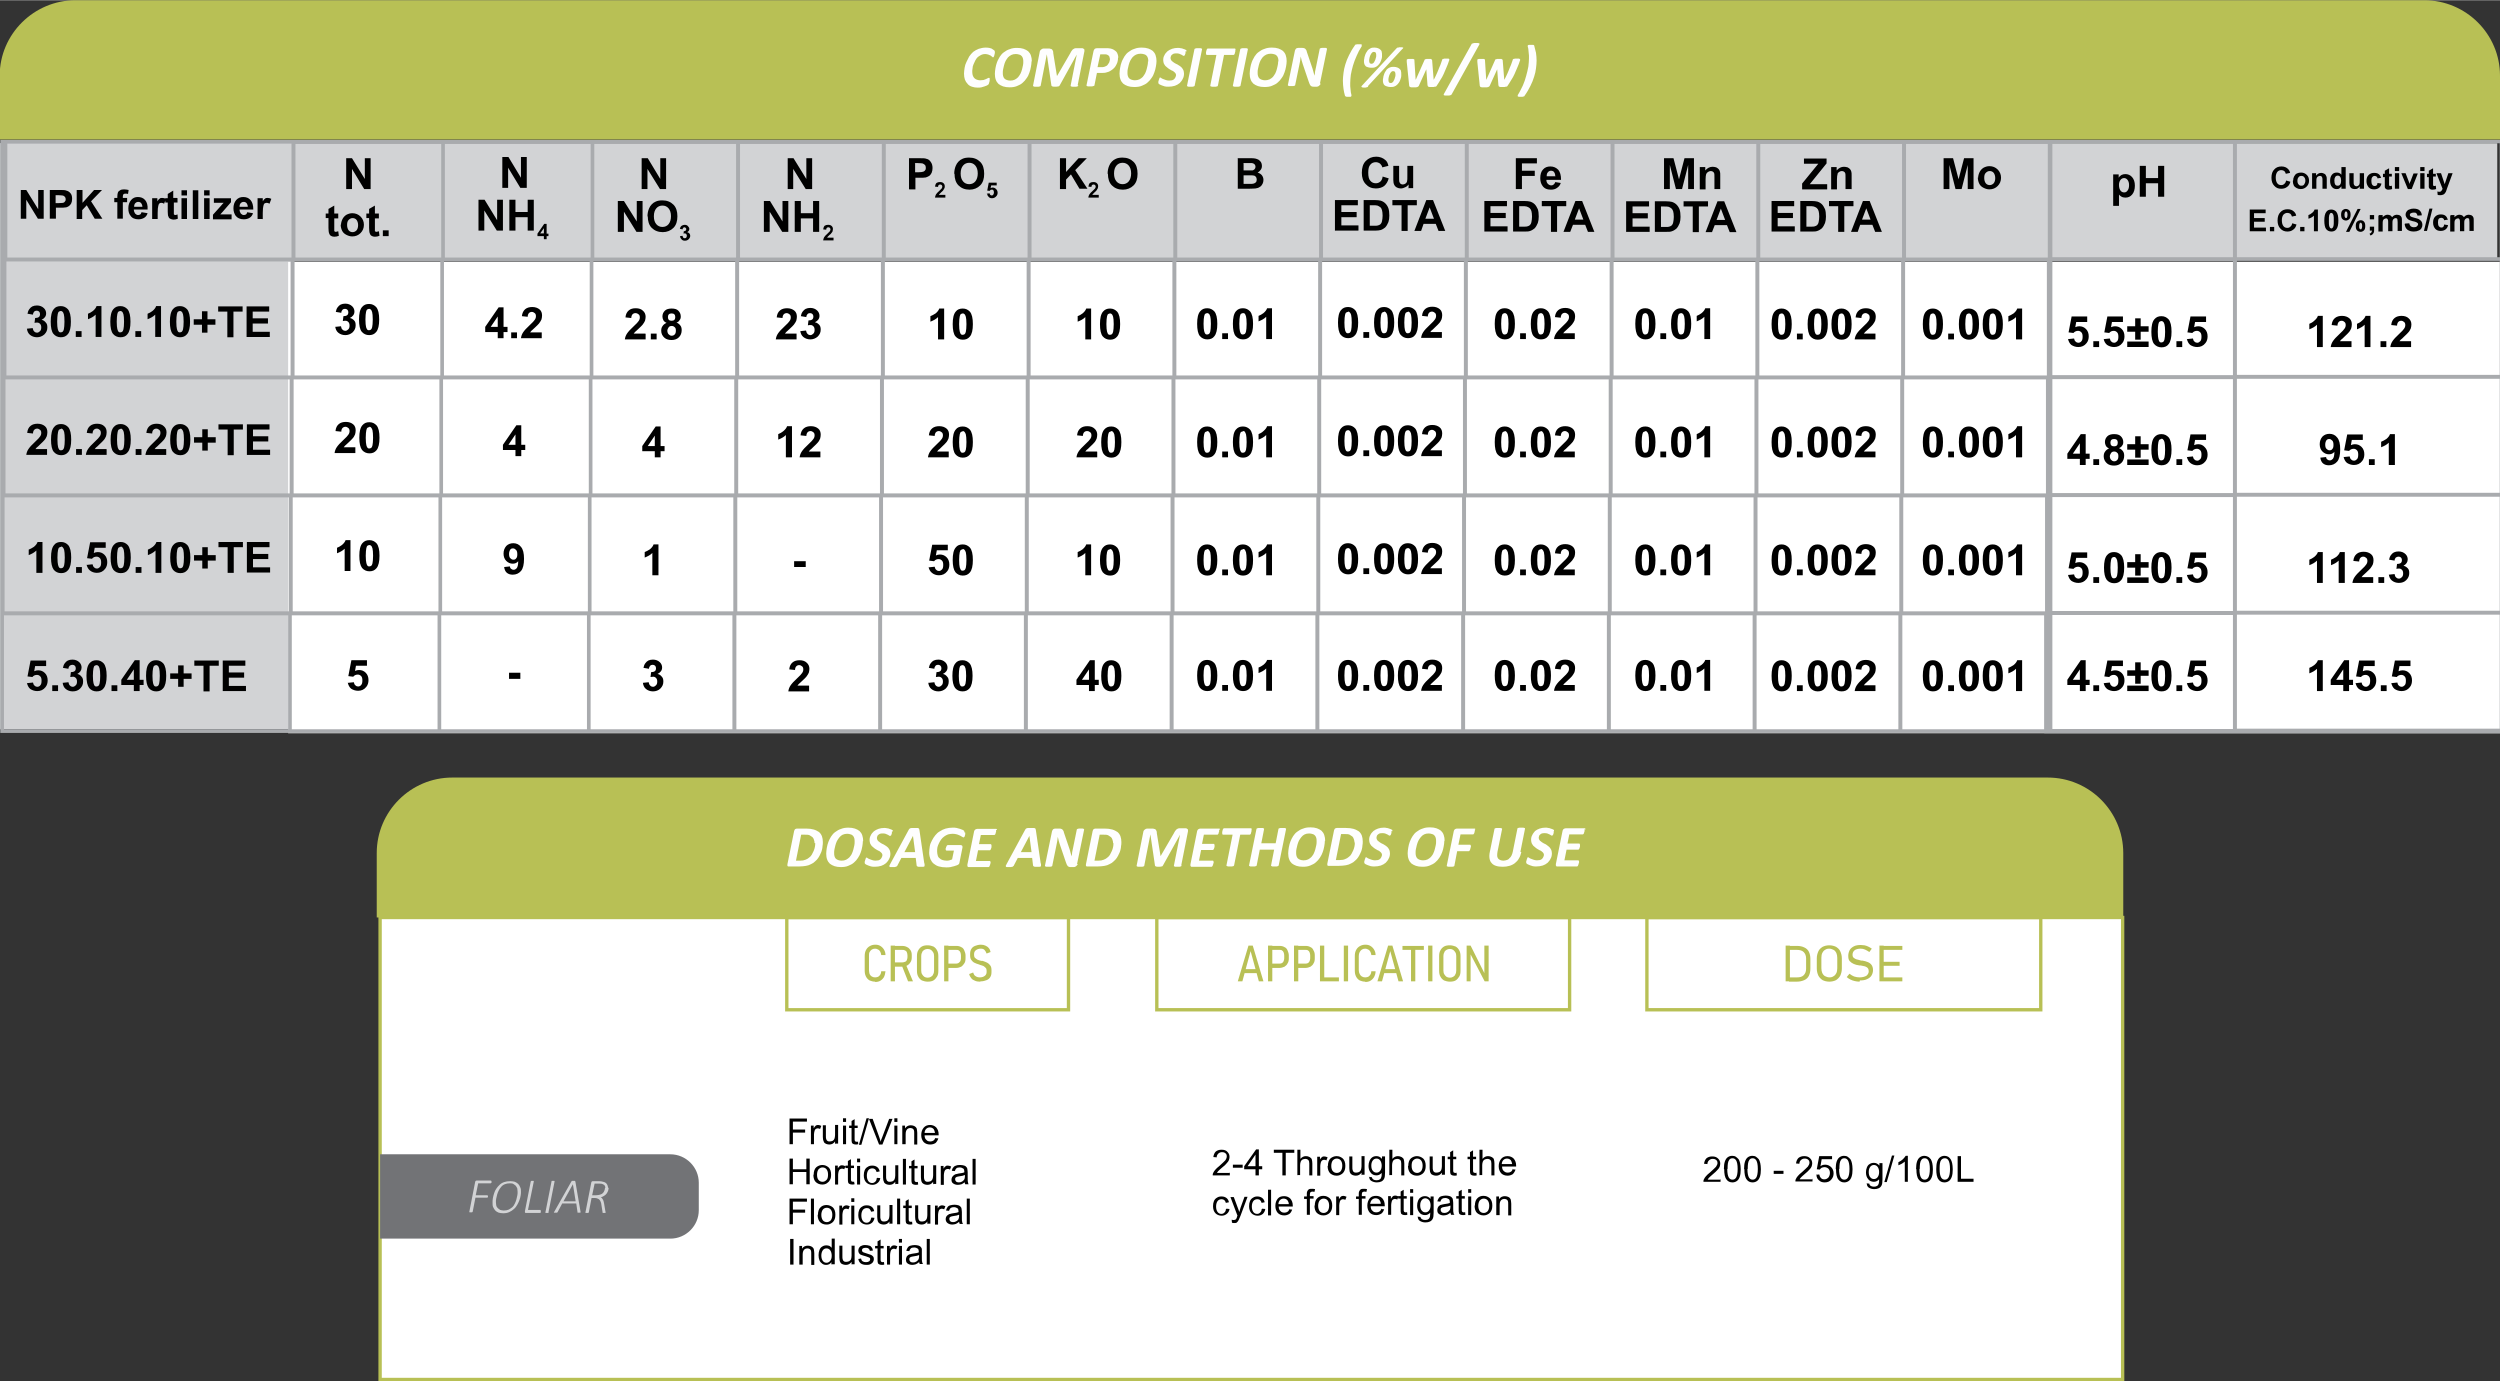
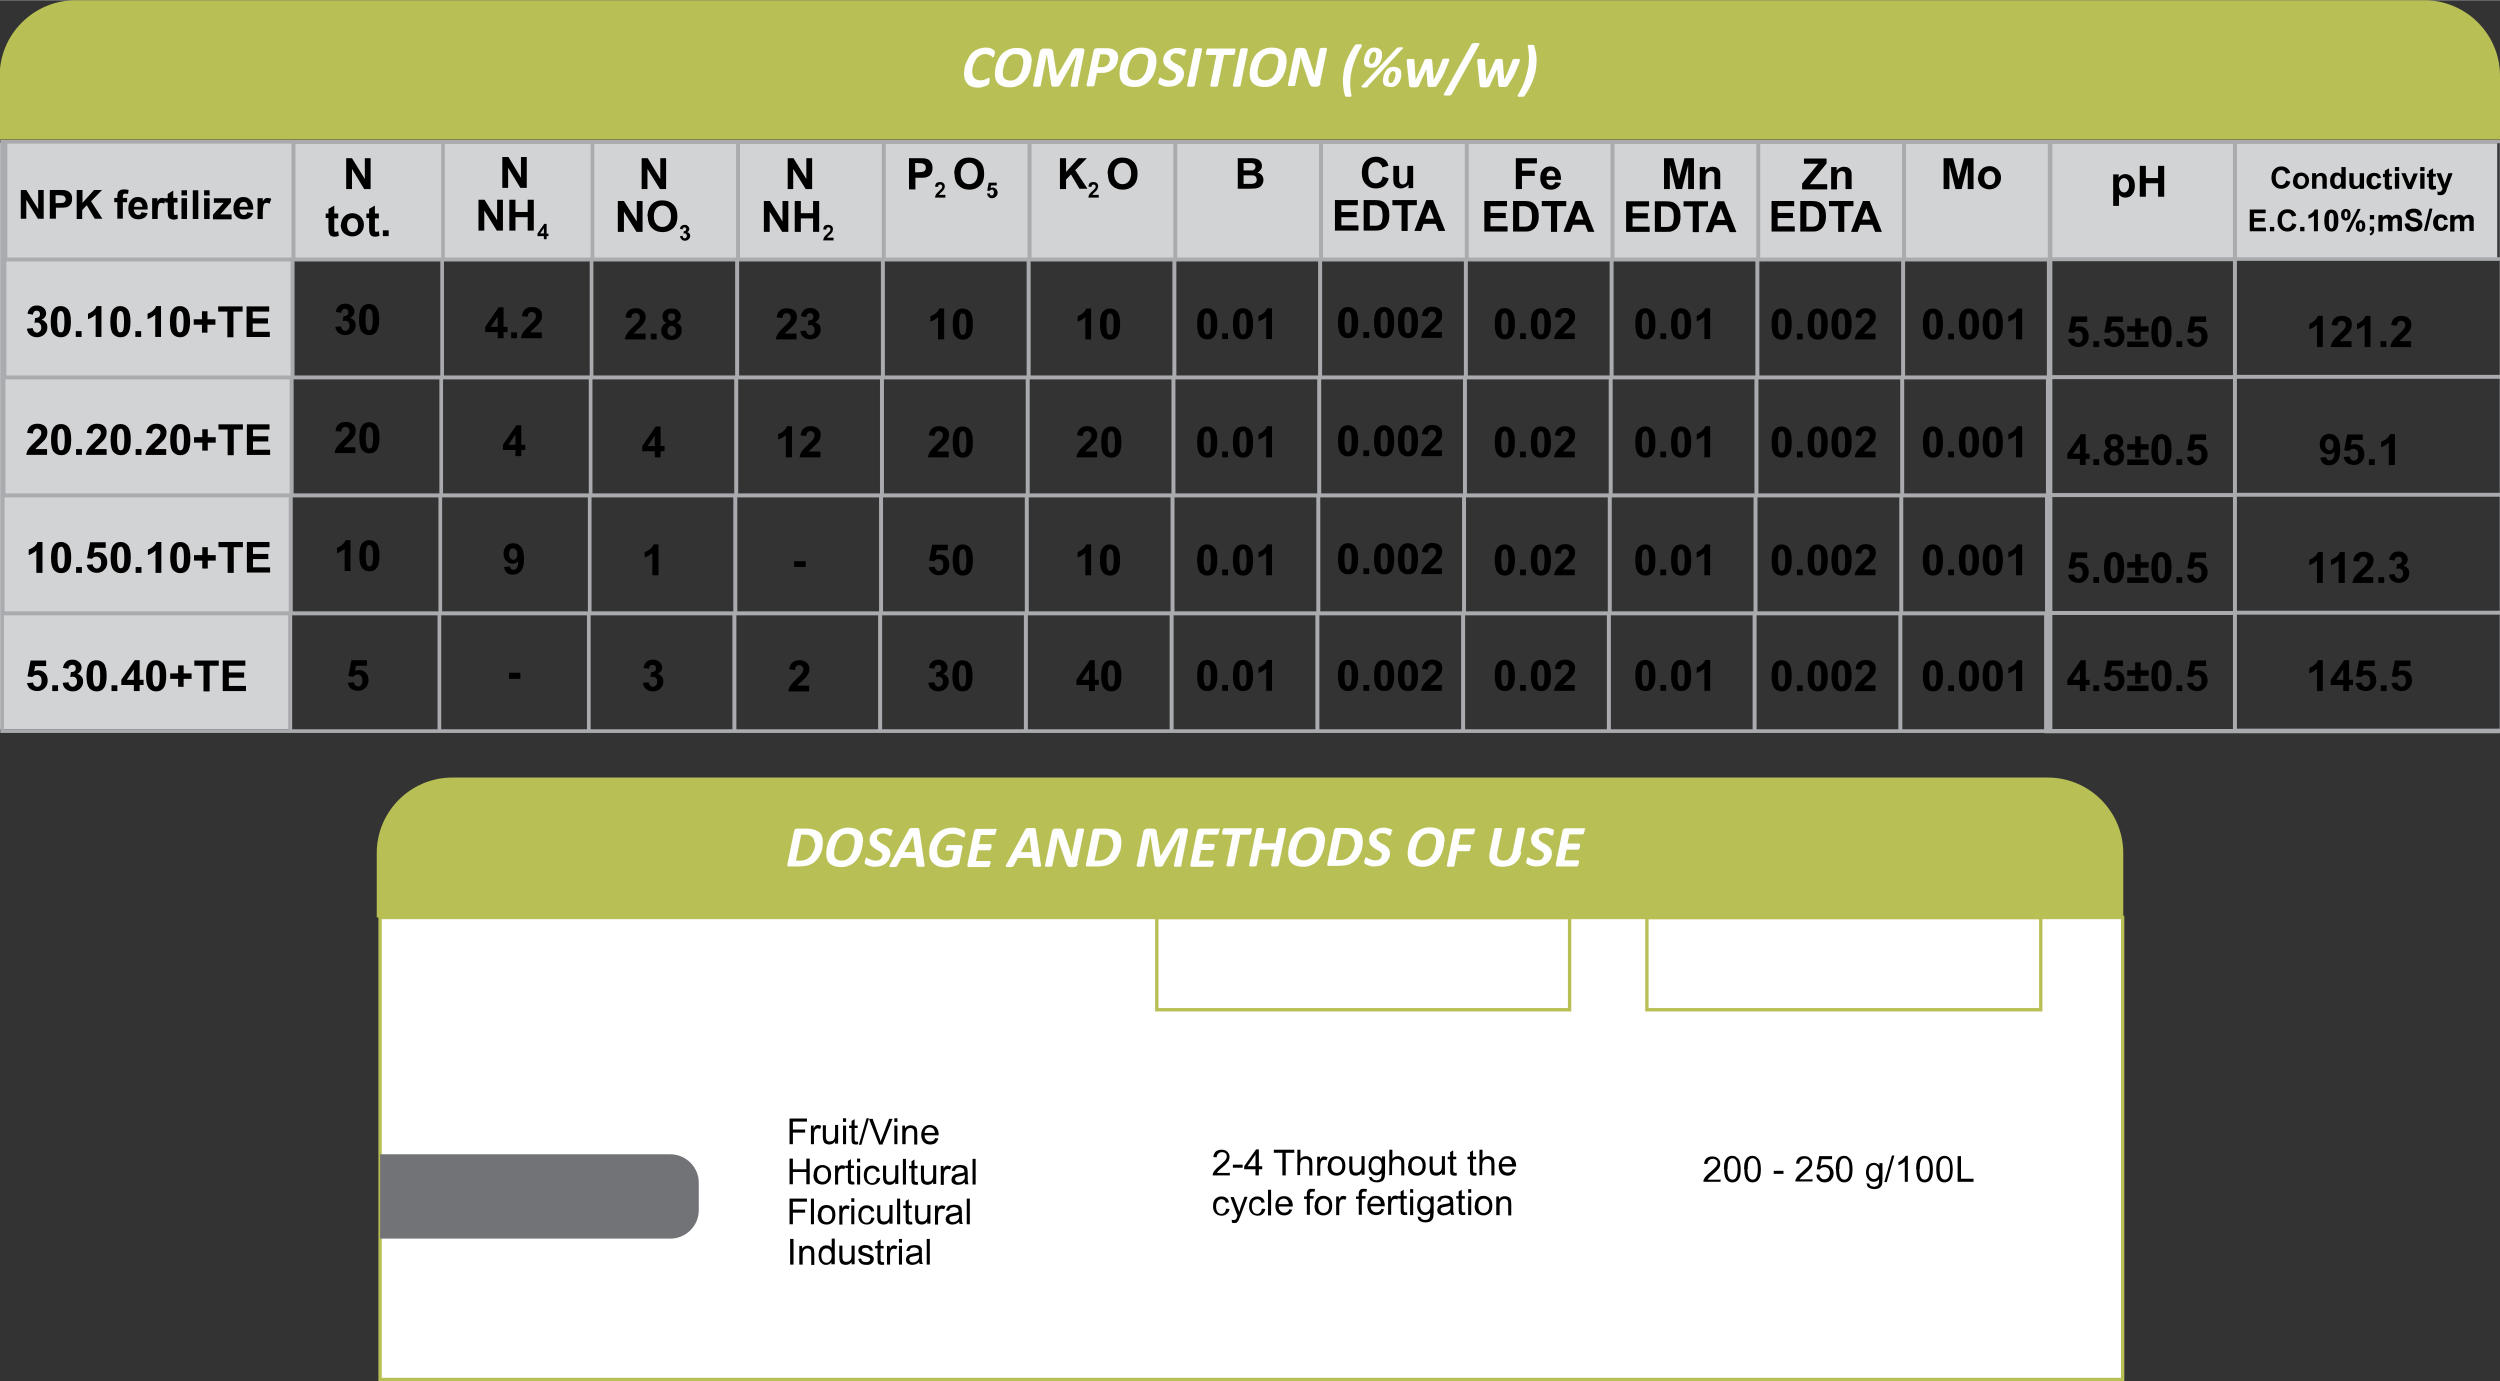
<svg xmlns="http://www.w3.org/2000/svg" xml:space="preserve" width="1600" height="884" style="shape-rendering:geometricPrecision;text-rendering:geometricPrecision;image-rendering:optimizeQuality;fill-rule:evenodd;clip-rule:evenodd" viewBox="0 0 8182 4519">
  <rect x="0" y="0" width="8182" height="4519" fill="#333333" stroke="none" />
  <defs>
    <style>.str0{stroke:#b8c055;stroke-width:11;stroke-miterlimit:2.613}.fil2{fill:none;fill-rule:nonzero}.fil3{fill:#b8c055}.fil7{fill:#000;fill-rule:nonzero}.fil0,.fil4,.fil5{fill:#b8c055;fill-rule:nonzero}.fil0,.fil4{fill:#d2d3d5}.fil4{fill:#fefefe}</style>
  </defs>
  <g id="Layer_x0020_1">
    <path class="fil0" d="M0 2386h956V468H0z" />
    <g id="_2776569452720">
      <path class="str0" style="fill:#fff;fill-rule:nonzero" d="M1244 3002h5703v1512H1244z" />
-       <path class="fil2 str0" d="M3497 3002h-922v302h922z" />
      <path class="fil3" d="M1233 3002h5716v-211c0-136-111-247-247-247H1480c-136 0-247 111-247 247v211z" />
      <path class="fil4" d="M2693 2756c0 4 0 8-1 12 0 4-1 9-2 13-1 5-3 9-5 13s-4 9-7 13-6 8-10 11c-4 4-8 7-13 9-5 3-11 5-17 6s-14 2-23 2h-35c-1 0-2-1-2-1-1-1-1-1-1-2v-4l22-109c1-3 2-5 3-6 2-1 4-2 6-2h30c10 0 18 1 25 3s12 5 17 8c5 4 8 9 10 14 2 6 3 12 3 19zm-27 3c0-4-1-8-2-11-1-4-3-7-5-9l-9-6c-4-2-9-2-15-2h-13l-17 85h14c7 0 12-1 17-3s9-4 12-7c4-3 7-6 9-10l6-12c2-4 3-9 4-13s1-8 1-13zm158-7c0 6-1 12-2 18-1 7-3 13-5 19s-5 12-9 18-8 11-13 15c-5 5-12 8-19 11s-15 4-24 4c-8 0-15-1-21-3s-11-5-15-8c-4-4-7-8-9-14-2-5-3-12-3-19 0-6 1-12 2-19s3-13 5-19 6-13 9-18c4-6 8-11 14-15 5-4 12-8 19-10 7-3 15-4 24-4 8 0 15 1 21 3s11 5 15 8c4 4 7 8 9 14s3 12 3 19zm-27 2c0-4 0-8-1-11s-2-6-4-8-4-4-8-5c-3-1-7-2-11-2-6 0-10 1-15 3-4 2-8 5-11 9s-6 8-8 12c-2 5-4 9-5 14s-2 9-3 13-1 8-1 11c0 4 0 8 1 11s2 6 4 8 5 4 8 5 7 2 11 2c6 0 11-1 15-3s8-5 11-8c3-4 6-7 8-12s4-9 5-14 2-9 3-13 1-8 1-12zm122-34v5c0 1 0 2-1 4 0 1-1 2-1 3s-1 2-2 2c0 1-1 1-2 1s-2 0-3-1-3-2-5-3-4-2-7-3-6-1-9-1-6 0-9 1c-2 1-4 2-6 4s-3 3-3 5c-1 2-1 4-1 6s1 4 2 6 3 4 5 5c2 2 4 3 7 5 2 1 5 3 8 4 3 2 5 3 8 5s5 4 7 6 3 5 5 8c1 3 2 7 2 11 0 6-1 12-4 17-2 5-6 10-10 14-5 4-10 7-16 9-7 2-13 3-21 3-4 0-8 0-12-1s-7-2-9-3c-3-1-5-2-7-3s-3-2-4-3-1-2-1-4v-2c0-1 0-2 1-3 0-1 0-3 1-4 0-1 1-2 1-3s1-2 1-3c1-1 1-1 2-1s2 0 4 2c1 1 3 2 6 3 2 1 5 2 8 3s7 2 11 2 7-1 10-1c3-1 5-2 7-4s3-4 4-6 2-5 2-7-1-5-2-6c-1-2-3-3-5-5s-4-3-7-4c-2-1-5-3-7-4-3-2-5-3-7-5s-5-4-7-6-3-5-5-8c-1-3-2-7-2-11 0-6 1-11 4-16 2-5 6-9 10-13 4-3 9-6 15-8s12-3 19-3c3 0 6 0 9 1 3 0 6 1 8 2s5 2 6 2c2 1 3 2 4 2 1 1 1 1 1 2v3zM3026 2826v6c0 1 0 2-1 3s-2 1-4 1h-14c-2 0-3 0-4-1-1 0-1-1-2-1 0-1-1-1-1-2l-3-25h-47l-13 25c0 1-1 2-2 2l-2 2c-1 0-3 0-5 1h-14c-2 0-3-1-3-2s-1-2 0-3 1-3 3-6l60-111c1-1 1-2 2-3s2-1 3-2c1 0 3-1 5-1h17c2 0 4 0 5 1 1 0 2 1 2 2s1 2 1 3l16 110zm-38-91-28 53h35l-7-53zM3159 2724v6c0 1-1 2-1 4 0 1-1 2-1 3-1 1-1 2-2 2-1 1-1 1-2 1s-2-1-4-2-4-2-7-4c-3-1-6-3-10-4s-9-2-14-2c-6 0-10 1-15 2-5 2-9 4-13 7s-7 6-10 10-5 8-7 12-4 9-5 13c-1 5-1 9-1 14s1 9 2 13 3 7 6 9c3 3 6 5 10 6s8 2 13 2c3 0 6 0 9-1l9-3 6-29h-24c-1 0-1 0-2-1s-1-2-1-3v-2c0-1 0-2 1-3 0-1 0-2 1-3 0-1 1-2 1-3 1-1 1-2 2-2 1-1 1-1 2-1h42c2 0 4 1 5 2s1 3 1 6l-10 50c0 1-1 2-1 3s-1 2-2 2c-1 1-2 2-5 3l-9 3-12 3c-5 1-9 1-14 1-9 0-17-1-24-3s-12-5-17-9-8-9-11-15c-2-6-4-13-4-21 0-7 1-14 2-21s4-13 7-19 7-12 11-17 9-10 15-13c6-4 12-7 19-9s15-3 23-3c5 0 9 0 13 1s8 2 11 3 6 2 8 3 4 2 5 3 1 1 1 2v3zm101-9v5c0 1 0 3-1 4 0 1-1 3-1 4s-1 2-2 3-1 1-2 1h-44l-6 30h38c1 0 2 0 2 1s1 2 1 3v5c0 1 0 2-1 4 0 1-1 2-1 3s-1 2-2 3-1 1-2 1h-38l-7 35h45c1 0 1 0 2 1 0 1 1 2 1 3v2c0 1 0 2-1 3 0 1 0 2-1 4 0 1-1 2-1 3s-1 2-2 3-1 1-2 1h-66c-1 0-2-1-2-2-1-1-1-1-1-2v-4l22-109c1-3 2-5 4-6s4-2 6-2h62c2 0 3 1 3 4zm147 111v6c0 1 0 2-1 3s-2 1-4 1h-14c-2 0-3 0-4-1-1 0-1-1-2-1 0-1-1-1-1-2l-3-25h-47l-13 25c0 1-1 2-2 2l-2 2c-1 0-3 0-5 1h-14c-2 0-3-1-3-2s-1-2 0-3 1-3 3-6l60-111c1-1 1-2 2-3s2-1 3-2c1 0 3-1 5-1h17c2 0 4 0 5 1 1 0 2 1 2 2s1 2 1 3l16 110zm-38-91-28 53h35l-7-53zm158 92c0 2-1 3-2 4l-3 3c-1 1-2 1-3 2-1 0-2 1-4 1h-11c-2 0-4 0-6-1-1-1-3-1-4-3-1-1-2-3-3-5s-2-5-3-8l-19-56c-1-4-3-8-4-13s-2-9-3-13c-1 5-1 10-2 15l-3 15-13 64c0 1 0 1-1 2 0 1-1 1-2 1s-2 1-4 1h-12c-2 0-3-1-3-1-1 0-1-1-2-1v-2l23-112c1-3 2-5 4-7 2-1 4-2 7-2h13c2 0 4 0 6 1 1 0 3 1 4 2s2 3 3 4c1 2 2 4 2 6l19 56c1 4 2 7 3 11s2 7 3 11c1-5 2-10 2-14 1-5 2-10 3-14l12-59c0-1 0-1 1-2 0 0 1-1 2-1s2-1 4-1h12c2 0 3 0 3 1 1 0 1 1 2 1v2l-23 112zm143-71c0 4 0 8-1 12 0 4-1 9-2 13-1 5-3 9-5 13s-4 9-7 13-6 8-10 11c-4 4-8 7-13 9-5 3-11 5-17 6s-14 2-23 2h-35c-1 0-2-1-2-1-1-1-1-1-1-2v-4l22-109c1-3 2-5 3-6 2-1 4-2 6-2h30c10 0 18 1 25 3s12 5 17 8c5 4 8 9 10 14 2 6 3 12 3 19zm-27 3c0-4-1-8-2-11-1-4-3-7-5-9l-9-6c-4-2-9-2-15-2h-13l-17 85h13c7 0 12-1 17-3s9-4 12-7c4-3 7-6 9-10l6-12c2-4 3-9 4-13s1-8 1-13zm224 73c0 1 0 1-1 2 0 0-1 1-2 1s-2 1-4 1h-12c-2 0-3 0-4-1-1 0-1-1-2-1v-2l20-101-56 101c-1 2-2 3-5 3-2 1-5 1-9 1s-7 0-9-1-3-2-3-3l-15-102-20 102c0 1 0 1-1 2 0 0-1 1-2 1s-2 1-4 1h-12c-2 0-3 0-4-1-1 0-1-1-2-1v-2l22-111c0-2 1-3 2-4s1-2 3-3c1-1 2-1 3-2 1 0 3-1 4-1h16c3 0 5 0 7 1 2 0 4 1 5 2s2 3 3 5 1 4 1 7l12 74h1l43-74c1-3 3-5 4-7s3-3 4-5c2-1 3-2 5-3s4-1 7-1h18c2 0 3 0 4 1s2 1 3 2 1 2 1 3v4l-22 111zm123-118v5c0 1 0 3-1 4 0 1-1 3-1 4s-1 2-2 3-1 1-2 1h-44l-6 30h38c1 0 2 0 2 1s1 2 1 3v5c0 1 0 2-1 4 0 1-1 2-1 3s-1 2-2 3-1 1-2 1h-38l-7 35h45c1 0 1 0 2 1 0 1 1 2 1 3v2c0 1 0 2-1 3 0 1 0 2-1 4 0 1-1 2-1 3s-1 2-2 3-1 1-2 1h-66c-1 0-2-1-2-2-1-1-1-1-1-2v-4l22-109c1-3 2-5 4-6s4-2 6-2h62c2 0 3 1 3 4zm106 0v5c0 1-1 3-1 4s-1 2-1 4c0 1-1 2-2 3s-1 1-2 1h-31l-20 100c0 1-1 1-1 2-1 1-1 1-2 1s-3 1-4 1h-12c-2 0-3-1-4-1s-1-1-2-1v-2l20-100h-31c-1 0-2 0-2-1s-1-2-1-3v-5c0-1 1-3 1-4s1-3 1-4c1-1 1-2 2-3s1-1 2-1h88c1 0 1 0 2 1 0 1 1 2 1 3zm89 117c0 1-1 1-1 2-1 0-1 1-2 1s-2 1-4 1h-12c-2 0-3 0-4-1-1 0-2-1-2-1v-2l10-51h-47l-10 51c0 1 0 1-1 2-1 0-1 1-2 1s-3 1-4 1h-12c-2 0-3 0-4-1-1 0-1-1-2-1v-2l24-118c0-1 0-1 1-2 1 0 1-1 2-1s2-1 4-1h12c2 0 3 0 4 1 1 0 1 1 2 1v2l-9 46h47l9-46c0-1 0-1 1-2 0 0 1-1 2-1s2-1 4-1h12c2 0 3 0 4 1 1 0 2 1 2 1v2l-24 118zm151-80c0 6-1 12-2 18-1 7-3 13-5 19s-5 12-9 18-8 11-13 15c-5 5-12 8-19 11s-15 4-24 4c-8 0-15-1-21-3s-11-5-15-8c-4-4-7-8-9-14-2-5-3-12-3-19 0-6 1-12 2-19s3-13 5-19 6-13 9-18c4-6 8-11 14-15 5-4 12-8 19-10 7-3 15-4 24-4 8 0 15 1 21 3s11 5 15 8c4 4 7 8 9 14s3 12 3 19zm-27 2c0-4 0-8-1-11s-2-6-4-8-4-4-8-5c-3-1-7-2-11-2-6 0-11 1-15 3s-8 5-11 9-6 8-8 12c-2 5-4 9-5 14s-2 9-3 13-1 8-1 11c0 4 0 8 1 11s2 6 4 8 5 4 8 5 7 2 11 2c6 0 11-1 15-3s8-5 11-8c3-4 6-7 8-12s4-9 5-14 2-9 3-13 1-8 1-12zm151 1c0 4 0 8-1 12 0 4-1 9-2 13-1 5-3 9-5 13s-4 9-7 13-6 8-10 11c-4 4-8 7-13 9-5 3-11 5-17 6s-14 2-23 2h-35c-1 0-2-1-2-1-1-1-1-1-1-2v-4l22-109c1-3 2-5 3-6 2-1 4-2 6-2h30c10 0 18 1 25 3s12 5 17 8c5 4 8 9 10 14 2 6 3 12 3 19zm-27 3c0-4-1-8-2-11-1-4-3-7-5-9l-9-6c-4-2-9-2-15-2h-13l-17 85h13c7 0 13-1 17-3 5-2 9-4 12-7 4-3 7-6 9-10l6-12c2-4 3-9 4-13s1-8 1-13zm121-38v5c0 1 0 2-1 4 0 1-1 2-1 3s-1 2-2 2c0 1-1 1-2 1s-2 0-3-1-3-2-5-3-4-2-7-3-6-1-9-1-6 0-9 1c-2 1-4 2-6 4s-3 3-3 5c-1 2-1 4-1 6s1 4 2 6 3 4 5 5c2 2 4 3 7 5 2 1 5 3 8 4 3 2 5 3 8 5s5 4 7 6 3 5 5 8c1 3 2 7 2 11 0 6-1 12-4 17-2 5-6 10-10 14-5 4-10 7-16 9-7 2-13 3-21 3-4 0-8 0-12-1s-7-2-9-3c-3-1-5-2-7-3s-3-2-4-3-1-2-1-4v-2c0-1 0-2 1-3 0-1 0-3 1-4 0-1 1-2 1-3s1-2 1-3c1-1 1-1 2-1s2 0 4 2c1 1 3 2 6 3 2 1 5 2 8 3s7 2 11 2 7-1 10-1c3-1 5-2 7-4s3-4 4-6 2-5 2-7-1-5-2-6c-1-2-3-3-5-5s-4-3-7-4c-2-1-5-3-7-4-3-2-5-3-7-5s-5-4-7-6-3-5-5-8c-1-3-2-7-2-11 0-6 1-11 4-16 2-5 6-9 10-13 4-3 9-6 15-8s12-3 19-3c3 0 6 0 9 1 3 0 6 1 8 2s5 2 6 2c2 1 3 2 4 2 1 1 1 1 1 2v3zm173 32c0 6-1 12-2 18-1 7-3 13-5 19s-5 12-9 18-8 11-13 15c-5 5-12 8-19 11s-15 4-24 4c-8 0-15-1-21-3s-11-5-15-8c-4-4-7-8-9-14-2-5-3-12-3-19 0-6 1-12 2-19s3-13 5-19 6-13 9-18c4-6 8-11 14-15 5-4 12-8 19-10 7-3 15-4 24-4 8 0 15 1 21 3s11 5 15 8c4 4 7 8 9 14s3 12 3 19zm-27 2c0-4 0-8-1-11s-2-6-4-8-4-4-8-5c-3-1-7-2-11-2-6 0-11 1-15 3s-8 5-11 9-6 8-8 12c-2 5-4 9-5 14s-2 9-3 13-1 8-1 11c0 4 0 8 1 11s2 6 4 8 5 4 8 5 7 2 11 2c6 0 11-1 15-3s8-5 11-8c3-4 6-7 8-12s4-9 5-14 2-9 3-13 1-8 1-12zm127-40v5c0 1-1 2-1 4 0 1-1 3-1 4-1 1-1 2-2 3s-1 1-2 1h-41l-7 34h38c1 0 2 0 2 1s1 2 1 3v2c0 1 0 2-1 3 0 1 0 2-1 4 0 1-1 3-1 4-1 1-1 2-2 3s-1 1-2 1h-38l-9 47c0 1 0 1-1 2 0 1-1 1-2 1s-2 1-4 1h-12c-2 0-3-1-4-1s-1-1-2-1v-2l23-113c1-3 2-5 4-6s4-2 6-2h58c1 0 2 0 2 1v3zm152 75c-2 8-4 15-8 21-3 6-8 11-13 15s-11 7-18 9-14 3-22 3-16-1-22-3-11-5-14-9c-4-4-6-9-7-15s-1-13 1-22l15-74c0-1 0-1 1-2 0-1 1-1 2-1s2-1 4-1h12c2 0 3 1 4 1s2 1 2 1v2l-15 74c-1 5-1 9-1 13s2 7 3 9c2 2 4 4 7 5s6 2 10 2 8-1 11-2c4-1 7-3 9-6 3-2 5-5 7-9s3-8 4-12l15-75c0-1 0-1 1-2 0-1 1-1 2-1s2-1 4-1h12c2 0 3 1 4 1s2 1 2 1v2l-15 75zm106-69v5c0 1 0 2-1 4 0 1-1 2-1 3s-1 2-2 2c0 1-1 1-2 1s-2 0-3-1-3-2-5-3-4-2-7-3-6-1-9-1-6 0-9 1c-2 1-4 2-6 4s-3 3-3 5c-1 2-1 4-1 6s1 4 2 6 3 4 5 5c2 2 4 3 7 5 2 1 5 3 8 4 3 2 5 3 7 5 3 2 5 4 7 6s3 5 5 8c1 3 2 7 2 11 0 6-1 12-4 17-2 5-6 10-10 14-5 4-10 7-16 9-7 2-13 3-21 3-4 0-8 0-12-1s-7-2-9-3c-3-1-5-2-7-3s-3-2-4-3-1-2-1-4v-2c0-1 0-2 1-3 0-1 0-3 1-4 0-1 1-2 1-3s1-2 1-3c1-1 1-1 2-1s2 0 4 2c1 1 3 2 6 3 2 1 5 2 8 3s7 2 11 2 7-1 10-1c3-1 5-2 7-4s3-4 4-6 2-5 2-7-1-5-2-6c-1-2-3-3-5-5s-4-3-7-4c-2-1-5-3-7-4-3-2-5-3-7-5s-5-4-7-6-3-5-5-8c-1-3-2-7-2-11 0-6 1-11 4-16 2-5 6-9 9-13 4-3 9-6 15-8s12-3 19-3c3 0 6 0 9 1 3 0 6 1 8 2s5 2 6 2c2 1 3 2 4 2 1 1 1 1 1 2v3zm101-6v5c0 1 0 3-1 4 0 1-1 3-1 4s-1 2-2 3-1 1-2 1h-44l-6 30h38c1 0 2 0 2 1s1 2 1 3v5c0 1 0 2-1 4 0 1-1 2-1 3s-1 2-2 3-1 1-2 1h-38l-7 35h45c1 0 1 0 2 1 0 1 1 2 1 3v2c0 1 0 2-1 3 0 1 0 2-1 4 0 1-1 2-1 3s-1 2-2 3-1 1-2 1h-66c-1 0-2-1-2-2-1-1-1-1-1-2v-4l22-109c1-3 2-5 4-6s4-2 6-2h62c2 0 3 1 3 4z" />
      <path class="fil2 str0" d="M3786 3002h1351v302H3786zM5390 3002h1289v302H5390z" />
-       <path class="fil5" d="M2864 3212c-7 0-13-2-18-4-5-3-9-7-12-13s-4-12-4-20v-46c0-8 1-14 4-20s7-10 12-13 11-5 18-5 12 1 17 4 9 7 12 12 5 11 5 18h-14c0-4-2-8-3-11-2-3-4-6-7-7-3-2-6-3-10-3s-8 1-11 3-5 5-7 8c-2 4-2 8-2 13v46c0 5 1 9 2 13 2 4 4 6 7 8s7 3 11 3 7-1 10-2c3-2 5-4 7-7s3-7 3-11h14c-1 7-2 13-5 19-3 5-7 9-12 12s-11 4-17 4zM2922 3149h31c3 0 6-1 9-2s5-3 6-6 2-6 2-9v-6c0-4-1-7-2-10s-3-5-6-6c-3-2-6-2-9-2h-31v-13h30c6 0 12 1 17 4 5 2 8 6 11 10 3 5 4 10 4 16v7c0 6-1 12-4 16-3 5-6 8-11 11s-10 4-17 4h-30v-13zm-7-55h14v117h-14v-117zm36 64 13-4 24 57h-16l-21-53zM3036 3212c-7 0-14-2-19-4-5-3-9-7-12-13-3-5-4-12-4-19v-47c0-8 1-14 4-19 3-6 7-10 12-13s12-4 19-4 14 2 19 4c5 3 9 7 12 13 3 5 4 12 4 19v47c0 8-1 14-4 19s-7 10-12 13-12 4-19 4zm0-13c4 0 8-1 11-3s6-4 7-8c2-3 3-7 3-12v-48c0-5-1-9-3-12s-4-6-7-8-7-3-11-3-8 1-11 3-6 4-7 8c-2 3-3 7-3 12v48c0 5 1 9 3 12s4 6 7 8 7 3 11 3zM3099 3153h30c3 0 6-1 8-2s4-4 6-6c1-3 2-6 2-9v-10c0-4-1-7-2-10s-3-5-5-6c-2-2-5-2-8-2h-30v-13h30c6 0 11 1 16 4 5 2 8 6 10 11s4 10 4 16v10c0 6-1 12-4 16-3 5-6 8-10 11-5 2-10 4-16 4h-30v-13zm-9-59h14v117h-14v-117zM3207 3212c-6 0-12-1-16-3-5-2-9-4-12-8s-6-8-7-14l13-5c2 6 4 10 8 12 4 3 9 4 14 4 7 0 12-2 16-5s6-7 6-13v-4c0-4-1-7-3-9s-4-4-7-6c-3-1-7-3-12-4l-2-1c-7-2-12-4-16-6s-7-5-10-9-4-9-4-16v-3c0-7 1-12 4-17s7-8 12-10 12-4 19-4c6 0 11 1 15 3s8 4 11 8c3 3 5 8 6 13l-13 5c-2-5-4-9-7-12s-7-4-12-4c-7 0-12 2-16 5s-6 7-6 13v3c0 4 1 7 3 9s5 4 8 6c3 1 7 3 13 4h4c6 2 11 4 15 6s7 5 10 9 4 9 4 16v5c0 7-1 12-4 17s-7 8-12 10-12 4-19 4zM4086 3094h14l35 117h-15l-27-99-27 99h-15l35-117zm-17 77h49v13h-49v-13zM4158 3153h30c3 0 6-1 8-2s4-4 5-6c1-3 2-6 2-9v-10c0-4-1-7-2-10s-3-5-5-6c-2-2-5-2-8-2h-30v-13h30c6 0 11 1 16 4 5 2 8 6 10 11s4 10 4 16v10c0 6-1 12-4 16-2 5-6 8-10 11-5 2-10 4-16 4h-30v-13zm-8-59h14v117h-14v-117zM4243 3153h30c3 0 6-1 8-2s4-4 5-6c1-3 2-6 2-9v-10c0-4-1-7-2-10s-3-5-5-6c-2-2-5-2-8-2h-30v-13h30c6 0 11 1 16 4 5 2 8 6 10 11 3 5 4 10 4 16v10c0 6-1 12-4 16-2 5-6 8-10 11-5 2-10 4-16 4h-30v-13zm-8-59h14v117h-14v-117zM4320 3094h14v117h-14v-117zm8 104h54v13h-54v-13zM4412 3211h-14v-117h14zM4468 3212c-7 0-13-2-18-4-5-3-9-7-12-13s-4-12-4-20v-46c0-8 1-14 4-20s7-10 12-13 11-5 18-5 12 1 17 4 9 7 12 12 5 11 5 18h-14c0-4-2-8-3-11-2-3-4-6-7-7-3-2-6-3-10-3s-8 1-11 3-5 5-7 8c-2 4-3 8-3 13v46c0 5 1 9 3 13s4 6 7 8 7 3 11 3 7-1 10-2c3-2 5-4 7-7s3-7 3-11h14c0 7-2 13-5 19-3 5-7 9-12 12s-11 4-17 4zM4543 3094h14l35 117h-15l-27-99-27 99h-15l35-117zm-17 77h49v13h-49v-13zM4618 3103h14v108h-14v-108zm-28-8h70v13h-70v-13zM4688 3211h-14v-117h14zM4745 3212c-7 0-14-2-19-4-5-3-9-7-12-13-3-5-4-12-4-19v-47c0-8 1-14 4-19 3-6 7-10 12-13s12-4 19-4 14 2 19 4c5 3 9 7 12 13 3 5 4 12 4 19v47c0 8-1 14-4 19s-7 10-12 13-12 4-19 4zm0-13c4 0 8-1 11-3s6-4 7-8c2-3 3-7 3-12v-48c0-5-1-9-3-12s-4-6-7-8-7-3-11-3-8 1-11 3-6 4-7 8c-2 3-3 7-3 12v48c0 5 1 9 3 12s4 6 7 8 7 3 11 3zM4800 3094h13l48 96h-3v-96h14v117h-13l-49-94 3-1v95h-13zM5855 3198h26c10 0 17-2 22-7s8-12 8-21v-34c0-9-3-16-8-21s-13-7-22-7h-26v-13h26c10 0 18 2 24 5 7 3 12 8 15 14s5 14 5 23v33c0 9-2 17-5 23s-8 11-15 14-15 5-24 5h-26v-13zm-11-104h14v117h-14v-117zM5987 3212c-8 0-16-2-22-5-6-4-11-9-14-15-3-7-5-14-5-23v-33c0-9 2-16 5-23s8-11 14-15c6-3 13-5 22-5 8 0 16 2 22 5 6 4 11 8 14 15s5 14 5 23v33c0 9-2 16-5 23-3 6-8 11-14 15-6 3-14 5-22 5zm0-14c6 0 10-1 14-4 4-2 7-6 9-10s3-10 3-16v-34c0-6-1-11-3-16-2-4-5-8-9-10s-9-4-14-4c-6 0-10 1-14 4-4 2-7 6-9 10s-3 10-3 16v34c0 6 1 11 3 16 2 4 5 8 9 10s9 4 14 4zM6086 3212c-6 0-11-1-16-2s-10-3-14-5-9-5-12-8l9-11c5 4 10 7 15 9 6 2 12 3 18 3 9 0 16-2 22-5 5-4 8-9 8-15 0-4-1-8-3-10-2-3-5-4-9-6-4-1-8-2-14-3h-4c-8-1-15-3-19-5-5-2-9-5-13-9s-5-10-5-18c0-7 2-13 5-19 3-5 8-9 14-12s14-4 22-4c4 0 8 1 12 1 4 1 8 2 12 4s8 4 12 7l-8 11c-5-3-9-6-14-8s-9-3-14-3c-9 0-16 2-20 5-5 4-7 9-7 15 0 4 1 8 4 10 2 2 6 4 9 5 4 1 9 2 15 4h4c7 1 13 3 18 5s9 5 12 9 5 10 5 17-2 13-5 18-8 9-15 12c-6 3-14 4-23 4zM6151 3094h14v117h-14v-117zm8 104h67v13h-67v-13zm0-51h58v13h-58v-13zm0-52h67v13h-67v-13z" />
      <path d="M1244 3777h950c51 0 93 42 93 93v90c0 51-42 93-93 93h-950v-277z" style="fill:#727376" />
-       <path class="fil0" d="M1609 3866v2c0 1 0 1-1 2 0 1 0 1-1 1l-1 1h-41l-8 39h38c1 0 1 0 1 1s1 1 1 2v3l-1 1-1 1h-39l-9 46s0 1-1 1l-1 1h-8l-1-1v-1l19-97c0-2 1-3 2-4s2-1 3-1h46c1 0 1 0 2 1v2zM1705 3899c0 4 0 8-1 13s-2 10-4 15-4 10-7 15-6 10-11 14c-4 4-9 7-15 10s-13 4-20 4c-6 0-11-1-15-2-5-2-8-4-11-7s-5-7-7-11-2-9-2-15c0-4 0-9 1-14s2-10 4-16 4-11 7-15c3-5 7-9 11-13s9-7 15-9 12-3 20-3c6 0 11 1 15 2 4 2 8 4 11 7s5 7 7 12c2 4 2 9 2 15zm-11 1c0-4-1-8-1-11-1-3-3-6-5-9-2-2-5-4-8-6s-7-2-12-2c-6 0-11 1-16 3s-9 5-12 9c-3 3-6 8-8 12s-4 9-5 13c-1 5-2 9-3 13s-1 8-1 11c0 4 1 8 1 11 1 4 2 6 5 9 2 2 5 4 8 6 4 1 7 2 12 2 6 0 11-1 16-3 4-2 8-5 12-8 3-3 6-7 8-12 2-4 4-9 5-13s2-9 3-13 1-8 1-11zm76 62v5c0 1-1 1-1 1l-1 1h-48c-1 0-1 0-1-1-1 0-1-1-1-2v-3l19-97s0-1 1-1l1-1h7l1 1v1l-19 93h40c1 0 1 0 1 1 0 0 1 1 1 2zm26 5s0 1-1 1l-1 1h-8s-1 0-1-1v-1l20-101v-1l1-1h8l1 1v1l-20 101zm104-2v2c0 1-1 1-1 1h-8c-1 0-1 0-1-1v-1l-4-28h-46l-15 28c0 1 0 1-1 1l-1 1h-10s-1-1 0-1c0-1 0-1 1-2l56-99c0-1 1-1 1-1 1 0 1-1 1-1h9c1 0 1 0 1 1l1 1 17 99zm-25-90-31 56h40l-9-56zm117 11c0 4-1 7-2 11-1 3-3 6-5 9s-5 5-8 7-7 4-11 5c3 1 5 3 7 7 2 3 3 8 4 13l4 24c0 1 0 2 1 3v3l-1 1h-8l-1-1v-2l-4-25c0-3-1-6-2-8-1-3-2-5-4-7s-3-3-6-4-5-2-9-2h-11l-9 47s0 1-1 1l-1 1h-8s-1 0-1-1v-1l19-97c0-2 1-3 2-4s3-1 4-1h20c5 0 9 1 13 2s7 2 9 4 4 4 5 7 2 6 2 9zm-11 1c0-2 0-4-1-6s-2-3-3-4l-6-3c-2-1-5-1-9-1h-16l-8 38h13c5 0 10-1 13-2 4-1 7-3 9-5s4-5 5-8 2-6 2-9z" />
      <path class="fil7" d="M5631 3857v10h-56c0-3 0-5 1-7 2-4 4-8 7-11 3-4 8-8 14-13 9-8 15-14 19-18 3-4 5-9 5-12 0-4-1-8-4-10-3-3-7-4-12-4s-9 2-12 5-5 7-5 12l-11-1c1-8 4-14 8-18 5-4 11-6 19-6s14 2 19 7 7 10 7 17c0 3-1 7-2 10s-4 7-7 10c-3 4-9 9-16 15-6 5-10 9-12 11s-3 4-4 6h41zm11-32c0-10 1-18 3-24s5-11 9-14 9-5 15-5c5 0 9 1 12 3s6 5 9 8c2 3 4 8 5 13s2 12 2 20c0 10-1 18-3 24s-5 11-9 14-9 5-15 5c-8 0-15-3-19-9-6-7-8-19-8-34zm11 0c0 14 2 23 5 28s7 7 12 7 9-2 12-7 5-14 5-28-2-23-5-28-7-7-12-7-9 2-11 6c-4 5-5 15-5 29zm55 0c0-10 1-18 3-24s5-11 9-14 9-5 15-5c5 0 9 1 12 3s6 5 9 8c2 3 4 8 5 13s2 12 2 20c0 10-1 18-3 24s-5 11-9 14-9 5-15 5c-8 0-15-3-19-9-6-7-8-19-8-34zm11 0c0 14 2 23 5 28s7 7 12 7 9-2 12-7 5-14 5-28-2-23-5-28-7-7-12-7-9 2-11 6c-4 5-5 15-5 29zm86 16v-10h32v10h-32zm127 15v10h-56c0-3 0-5 1-7 2-4 4-8 7-11 3-4 8-8 14-13 9-8 15-14 19-18 3-4 5-9 5-12 0-4-1-8-4-10-3-3-7-4-12-4s-9 2-12 5-5 7-5 12l-11-1c1-8 4-14 8-18 5-4 11-6 19-6s14 2 19 7 7 10 7 17c0 3-1 7-2 10s-4 7-7 10c-3 4-9 9-16 15-6 5-10 9-12 11s-3 4-4 6h41zm11-12 11-1c1 5 3 9 6 12s6 4 11 4 9-2 13-6c3-4 5-9 5-15s-2-11-5-14-8-5-13-5c-3 0-6 1-9 2-3 2-5 4-6 6l-10-1 8-43h42v10h-34l-4 23c5-4 10-5 16-5 7 0 14 3 19 8s8 12 8 20-2 14-7 20c-5 7-13 10-22 10-8 0-14-2-19-7-5-4-8-10-8-17zm65-19c0-10 1-18 3-24s5-11 9-14 9-5 15-5c5 0 9 1 12 3s6 5 9 8c2 3 4 8 5 13s2 12 2 20c0 10-1 18-3 24s-5 11-9 14-9 5-15 5c-8 0-14-3-19-9-6-7-8-19-8-34zm11 0c0 14 2 23 5 28s7 7 12 7 9-2 12-7 5-14 5-28-2-23-5-28-7-7-12-7-9 2-11 6c-4 5-5 15-5 29zm89 47 10 1c0 3 2 6 4 7 3 2 6 3 11 3s8-1 11-3 4-5 5-8c1-2 1-7 1-13-5 5-10 8-17 8-8 0-15-3-19-9-5-6-7-13-7-22 0-6 1-11 3-16s5-9 9-11c4-3 9-4 14-4 7 0 13 3 18 9v-8h10v53c0 10-1 16-3 20s-5 7-9 9-9 3-15 3c-7 0-13-2-18-5-4-3-7-8-6-15zm8-37c0 8 2 14 5 17 3 4 7 6 12 6s9-2 12-6 5-9 5-17c0-7-2-13-5-17s-7-6-12-6-9 2-12 6-5 9-5 17zm51 33 25-87h8l-25 87h-8zm77-1h-10v-66c-3 2-6 5-10 7s-8 4-11 5v-10c6-3 11-6 15-10s7-8 9-11h7v85zm27-42c0-10 1-18 3-24s5-11 9-14 9-5 15-5c4 0 8 1 12 3s6 5 9 8c2 3 4 8 5 13s2 12 2 20c0 10-1 18-3 24s-5 11-9 14-9 5-15 5c-8 0-15-3-19-9-6-7-8-19-8-34zm11 0c0 14 2 23 5 28s7 7 12 7 9-2 12-7 5-14 5-28-2-23-5-28-7-7-12-7-9 2-11 6c-4 5-5 15-5 29zm55 0c0-10 1-18 3-24s5-11 9-14 9-5 15-5c4 0 8 1 12 3 3 2 6 5 8 8s4 8 5 13 2 12 2 20c0 10-1 18-3 24s-5 11-9 14-9 5-15 5c-8 0-15-3-19-9-6-7-8-19-8-34zm11 0c0 14 2 23 5 28s7 7 12 7 9-2 12-7 5-14 5-28-2-23-5-28-7-7-12-7-9 2-12 6c-4 5-5 15-5 29zm59 42v-84h11v74h41v10h-53zM2584 3744v-84h57v10h-46v26h40v10h-40v38h-11zm70 0v-61h9v9c2-4 5-7 7-9 2-1 4-2 7-2s7 1 11 3l-4 10c-3-1-5-2-8-2-2 0-4 1-6 2s-3 3-4 6c-1 4-2 8-2 12v32h-10zm79 0v-9c-5 7-11 10-19 10-4 0-7-1-10-2s-5-3-7-5c-1-2-2-5-3-8 0-2-1-5-1-10v-38h10v34c0 5 0 9 1 11 1 3 2 5 4 6 2 2 5 2 8 2s6-1 9-2c3-2 5-4 6-7s2-7 2-12v-33h10v61h-9zm26-73v-12h10v12h-10zm0 73v-61h10v61h-10zm49-9 1 9c-3 1-6 1-8 1-4 0-7-1-9-2s-4-3-4-5c-1-2-1-6-1-12v-35h-8v-8h8v-15l10-6v21h10v8h-10v36c0 3 0 5 1 6 0 1 1 2 2 2 1 1 2 1 4 1h5zm3 11 25-87h8l-25 87h-8zm66-1-33-84h12l22 61c2 5 3 10 4 14 1-5 3-9 5-14l23-61h11l-33 84h-12zM2927 3671v-12h10v12h-10zm0 73v-61h10v61h-10zm26 0v-61h9v9c5-7 11-10 19-10 4 0 7 1 10 2s5 3 7 5 3 5 3 8c0 2 1 5 1 10v38h-10v-37c0-4 0-7-1-10-1-2-2-4-4-5s-5-2-7-2c-4 0-8 1-11 4s-5 8-5 16v33h-10zm107-20 11 1c-2 6-5 11-9 15-5 3-10 5-18 5-9 0-16-3-21-8-5-6-8-13-8-23s3-18 8-24 12-9 21-9c8 0 15 3 20 8 5 6 8 13 8 23v3h-46c0 7 2 12 6 15 3 4 8 5 13 5 4 0 7-1 10-3s5-5 6-10zm-34-17h34c-1-5-2-9-4-12-3-4-8-6-13-6s-9 2-12 5-5 8-5 13zM2584 3875v-84h11v35h44v-35h11v84h-11v-40h-44v40h-11zm79-31c0-11 3-20 9-25 5-4 12-7 19-7 9 0 15 3 21 8 5 5 8 13 8 23 0 8-1 14-4 18-2 5-6 8-10 11-5 3-9 4-15 4-9 0-15-3-21-8-5-5-8-13-8-24zm11 0c0 8 2 14 5 17 3 4 8 6 13 6s9-2 13-6 5-10 5-18-2-13-5-17-8-6-13-6-9 2-13 6c-3 4-5 10-5 18zm59 31v-61h9v9c2-4 5-7 7-8 2-2 4-2 7-2s7 1 11 3l-4 10c-3-2-5-2-8-2-2 0-4 1-6 2-2 2-3 3-4 6-1 4-2 8-2 12v32h-10zm62-9 2 9c-3 1-6 1-8 1-4 0-7-1-9-2s-4-3-4-5c-1-2-1-6-1-12v-35h-8v-8h8v-15l10-6v21h10v8h-10v36c0 3 0 5 1 6 0 1 1 2 2 2s2 1 4 1c1 0 3 0 4-1zm10-63v-12h10v12h-10zm0 73v-61h10v61h-10zm66-22 10 1c-1 7-4 12-9 16s-10 6-17 6c-8 0-15-3-20-8s-8-13-8-23c0-7 1-12 3-17s6-9 10-11c4-3 9-4 15-4 7 0 12 2 16 5s7 8 8 14l-10 2c-1-4-3-7-5-9-3-2-5-3-9-3-5 0-10 2-13 6s-5 10-5 18 2 14 5 18 7 6 12 6c4 0 7-1 10-4 3-2 5-6 5-11zm59 22v-9c-5 7-11 10-19 10-4 0-7-1-10-2s-5-3-7-5c-1-2-2-5-3-8 0-2-1-5-1-10v-38h10v34c0 5 0 9 1 11 1 3 2 5 4 6 2 2 5 2 8 2s6-1 9-2c3-2 5-4 6-7s2-7 2-12v-33h10v61h-9zm25 0v-84h10v84h-10zm49-9 1 9c-3 1-6 1-8 1-4 0-7-1-9-2s-4-3-4-5c-1-2-1-6-1-12v-35h-8v-8h8v-15l10-6v21h10v8h-10v36c0 3 0 5 1 6 0 1 1 2 2 2s2 1 4 1c1 0 3 0 5-1zm50 9v-9c-5 7-11 10-19 10-4 0-7-1-10-2s-5-3-7-5c-1-2-3-5-3-8 0-2-1-5-1-10v-38h10v34c0 5 0 9 1 11 1 3 2 5 4 6 2 2 5 2 8 2s6-1 9-2c3-2 5-4 6-7s2-7 2-12v-33h10v61h-9zm25 0v-61h9v9c2-4 5-7 7-8 2-2 4-2 7-2s7 1 11 3l-4 10c-3-2-5-2-8-2-2 0-4 1-6 2-2 2-3 3-4 6-1 4-2 8-2 12v32h-10zm79-8c-4 3-8 6-11 7-4 1-8 2-12 2-7 0-12-2-16-5s-5-7-5-12c0-3 1-6 2-8s3-4 5-6 5-3 7-4c2 0 5-1 9-2 8-1 15-2 19-4v-3c0-4-1-7-3-9-3-2-7-4-12-4s-9 1-11 3-4 5-5 9l-10-1c1-4 2-8 5-11 2-3 5-5 9-6 4-2 9-2 14-2s9 1 13 2c3 1 6 3 7 5 2 2 3 4 3 7 0 2 1 5 1 10v14c0 10 0 16 1 18 0 3 1 5 2 7h-11c-1-2-2-5-2-8zm-1-23c-4 2-9 3-17 4-4 1-7 1-9 2s-3 2-4 3-1 3-1 5c0 3 1 5 3 7s5 3 9 3 8-1 11-3 5-4 7-7c1-2 2-6 2-10v-4zm26 31v-84h10v84h-10zM2584 4006v-84h57v10h-46v26h40v10h-40v38h-11zm70 0v-84h10v84h-10zm23-31c0-11 3-20 9-25 5-5 12-7 19-7 8 0 15 3 21 8 5 5 8 13 8 23 0 8-1 14-4 19-2 4-6 8-10 10-5 3-9 4-15 4-9 0-16-3-21-8s-8-13-8-24zm11 0c0 8 2 14 5 18s8 6 13 6 9-2 13-6c3-4 5-10 5-18s-2-13-5-17-8-6-13-6-10 2-13 6-5 10-5 18zm59 31v-61h9v9c2-4 5-7 7-8s4-2 7-2 7 1 11 3l-4 10c-3-1-5-2-8-2-2 0-4 1-6 2s-3 3-4 6c-1 4-2 8-2 12v32h-10zm39-73v-12h10v12h-10zm0 73v-61h10v61h-10zm66-22 10 1c-1 7-4 12-8 16-5 4-10 6-17 6-8 0-15-3-20-8s-8-13-8-23c0-7 1-12 3-17s6-9 10-11c4-3 9-4 15-4 7 0 12 2 16 5s7 8 8 14l-10 2c-1-4-3-7-5-9s-5-3-9-3c-5 0-10 2-13 6s-5 10-5 18 2 14 5 18 7 6 12 6c4 0 7-1 10-4s4-6 5-11zm59 22v-9c-5 7-11 10-19 10-4 0-7-1-10-2s-5-3-7-5c-1-2-3-5-3-8 0-2-1-5-1-10v-38h10v34c0 5 0 9 1 11 1 3 2 5 4 6 2 2 5 2 8 2s6-1 9-2c3-2 5-4 6-7s2-7 2-12v-33h10v61h-9zm25 0v-84h10v84h-10zm49-9 1 9c-3 1-6 1-8 1-4 0-7-1-9-2s-4-3-4-5c-1-2-1-6-1-12v-35h-8v-8h8v-15l10-6v21h10v8h-10v36c0 3 0 5 1 6 0 1 1 2 2 2s2 1 4 1c1 0 3 0 5-1zm50 9v-9c-5 7-11 10-19 10-4 0-7-1-10-2s-5-3-7-5c-1-2-2-5-3-8 0-2-1-5-1-10v-38h10v34c0 5 0 9 1 11 1 3 2 5 4 6 2 2 5 2 8 2s6-1 9-2c3-2 5-4 6-7s2-7 2-12v-33h10v61h-9zm25 0v-61h9v9c2-4 5-7 7-8s4-2 7-2 7 1 11 3l-4 10c-3-1-5-2-8-2-2 0-4 1-6 2s-3 3-4 6c-1 4-2 8-2 12v32h-10zm79-8c-4 3-8 6-11 7-4 1-7 2-11 2-7 0-12-2-16-5s-6-8-6-13c0-3 1-6 2-8 2-3 3-4 6-6 2-2 5-3 7-3 2-1 5-1 9-2 8-1 14-2 18-4v-3c0-4-1-7-3-9-3-2-7-4-12-4s-8 1-11 3c-2 2-4 5-5 9l-10-1c1-4 3-8 5-11s5-5 9-6 9-2 14-2 9 1 13 2c3 1 6 3 7 5 2 2 3 4 3 7 0 2 1 5 1 10v14c0 10 0 16 1 18 0 3 1 5 3 7h-11c-1-2-2-5-2-8zm-1-23c-4 2-9 3-17 4-4 1-7 1-9 2s-3 2-4 3-1 3-1 5c0 3 1 5 3 7s5 3 9 3 8-1 11-3 6-4 7-7c1-2 2-6 2-10v-4zm26 31v-84h10v84h-10zM2586 4138v-84h11v84h-11zm30 0v-61h9v9c4-7 11-10 19-10 4 0 7 1 10 2s5 3 7 5 3 5 3 8c0 2 1 5 1 10v38h-10v-37c0-4 0-7-1-10-1-2-2-4-4-5s-4-2-7-2c-4 0-8 1-11 4s-5 8-5 16v33h-10zm105 0v-8c-4 6-10 9-17 9-5 0-9-1-13-4s-7-6-9-11-3-10-3-17c0-6 1-12 3-17s5-9 9-11c4-3 9-4 14-4 4 0 7 1 10 2 3 2 5 4 7 6v-30h10v84h-10zm-33-30c0 8 2 14 5 18s7 6 12 6 8-2 12-6c3-4 5-9 5-17s-2-14-5-18-7-6-12-6-9 2-12 6-5 10-5 18zm99 30v-9c-5 7-11 10-19 10-4 0-7-1-10-2s-6-3-7-5-3-5-3-8c0-2-1-5-1-10v-38h10v34c0 5 0 9 1 11 1 3 2 5 4 6 2 2 5 2 8 2s6-1 9-2c3-2 5-4 6-6 1-3 2-7 2-12v-33h10v61h-9zm21-18 10-2c1 4 2 7 5 9s6 3 11 3 8-1 11-3c2-2 3-4 3-7 0-2-1-4-3-5s-5-2-11-4c-8-2-13-4-16-5s-5-3-7-6c-1-2-2-5-2-8s1-5 2-8c1-2 3-4 5-6 2-1 4-2 7-3s6-1 9-1c5 0 9 1 13 2s6 3 8 6c2 2 3 6 4 10l-10 1c-1-3-2-6-4-7-2-2-5-3-9-3-5 0-8 1-10 2-2 2-3 3-3 6 0 1 1 3 1 4 1 1 2 2 4 3 1 0 4 1 9 3 7 2 12 4 15 5s5 3 7 5 3 5 3 9c0 3-1 7-3 10s-5 5-9 7-8 2-13 2c-8 0-14-2-18-5s-7-8-8-15zm85 9 1 9c-3 1-6 1-8 1-4 0-7-1-9-2s-4-3-4-5c-1-2-1-6-1-12v-35h-8v-8h8v-15l10-6v21h10v8h-10v36c0 3 0 5 1 6 0 1 1 2 2 2 1 1 2 1 4 1 1 0 3 0 5-1zm10 9v-61h9v9c2-4 5-7 7-9 2-1 4-2 7-2s7 1 11 3l-4 10c-3-1-5-2-8-2-2 0-4 1-6 2s-3 3-4 6c-1 4-2 8-2 12v32h-10zm39-72v-12h10v12h-10zm0 72v-61h10v61h-10zm66-8c-4 3-8 6-11 7-4 1-7 2-11 2-7 0-12-2-16-5s-5-7-5-13c0-3 1-6 2-8 1-3 3-4 5-6s5-3 7-3c2-1 5-1 9-2 8-1 15-2 19-4v-3c0-4-1-7-3-9-3-2-7-4-12-4s-9 1-11 3-4 5-5 9l-10-1c1-4 3-8 5-11s5-5 9-6 9-2 14-2 9 1 13 2c3 1 6 3 7 5 2 2 3 4 3 7v23c0 10 0 16 1 18 0 3 1 5 3 7h-11c-1-2-2-5-2-8zm-1-23c-4 2-10 3-17 4-4 1-7 1-9 2s-3 2-4 3c-1 2-1 3-1 5 0 3 1 5 3 7s5 3 9 3 8-1 11-3 5-4 7-7c1-2 2-6 2-10v-4zm26 31v-84h10v84h-10zM4025 3836v10h-56c0-3 0-5 1-7 2-4 4-8 7-11 3-4 8-8 14-13 9-8 15-14 19-18 3-4 5-9 5-13s-1-8-4-10c-3-3-7-4-12-4s-9 2-12 5-5 7-5 12l-11-1c1-8 4-14 8-18 5-4 11-6 19-6s15 2 19 7c5 5 7 10 7 17 0 3-1 7-2 10s-4 7-7 10c-3 4-8 9-16 15-6 5-10 9-12 11s-3 4-4 6h41zm10-15v-10h32v10h-32zm74 25v-20h-37v-10l39-55h9v55h11v10h-11v20h-10zm0-30v-38l-26 38h26zM4197 3846v-74h-28v-10h67v10h-28v74h-11zm49 0v-84h10v30c5-6 11-9 18-9 5 0 8 1 12 3 3 2 6 4 7 7s2 8 2 14v39h-10v-39c0-5-1-9-3-11s-5-4-10-4c-3 0-6 1-9 2-3 2-5 4-6 7s-2 7-2 11v33h-10zm65 0v-61h9v9c2-4 5-7 7-8 2-2 4-2 7-2s7 1 11 3l-4 10c-3-2-5-2-8-2-2 0-4 1-6 2-2 2-3 3-4 6-1 4-2 8-2 12v32h-10zm35-31c0-11 3-20 9-25 5-4 12-7 19-7 9 0 15 3 21 8 5 5 8 13 8 23 0 8-1 14-4 19-2 4-6 8-10 10-5 3-9 4-15 4-8 0-15-3-21-8-5-6-8-13-8-24zm11 0c0 8 2 14 5 17 3 4 8 6 13 6s10-2 13-6 5-10 5-18-2-13-5-17-8-6-13-6-9 2-13 6c-3 4-5 10-5 18zm99 31v-9c-5 7-11 10-19 10-4 0-7-1-10-2s-5-3-7-5c-1-2-3-5-3-8 0-2-1-5-1-10v-38h10v34c0 5 0 9 1 11 1 3 2 5 4 6 2 2 5 2 8 2s6-1 9-2c3-2 5-4 6-7s2-7 2-12v-33h10v61h-9zm24 5 10 1c0 3 2 5 4 7 3 2 6 3 11 3s8-1 11-3 4-5 5-8c1-2 1-7 1-13-5 5-10 8-17 8-8 0-15-3-19-9-5-6-7-13-7-22 0-6 1-11 3-16s5-9 9-12 9-4 14-4c7 0 13 3 18 9v-8h10v53c0 10-1 16-3 20s-5 7-9 9-9 3-15 3c-7 0-13-2-18-5s-7-8-7-15zm8-37c0 8 2 14 5 17 3 4 7 6 12 6s9-2 12-6 5-9 5-17c0-7-2-13-5-17s-7-6-12-6-9 2-12 6-5 9-5 17zm59 32v-84h10v30c5-6 11-9 18-9 4 0 8 1 12 3 3 2 6 4 7 7s2 8 2 14v39h-10v-39c0-5-1-9-3-11s-5-4-10-4c-3 0-6 1-9 2-3 2-5 4-6 7s-2 7-2 11v33h-10zm62-31c0-11 3-20 9-25 5-4 12-7 19-7 8 0 15 3 21 8 5 5 8 13 8 23 0 8-1 14-4 19-2 4-6 8-10 10-5 3-9 4-15 4-9 0-15-3-21-8-5-6-8-13-8-24zm11 0c0 8 2 14 5 17 3 4 8 6 13 6s9-2 13-6c3-4 5-10 5-18s-2-13-5-17-8-6-13-6-9 2-13 6-5 10-5 18zm99 31v-9c-5 7-11 10-19 10-4 0-7-1-10-2s-6-3-7-5-3-5-3-8c0-2-1-5-1-10v-38h10v34c0 5 0 9 1 11 1 3 2 5 4 6 2 2 5 2 8 2s6-1 9-2c3-2 5-4 6-7s2-7 2-12v-33h10v61h-9zm48-9 1 9c-3 1-6 1-8 1-4 0-7-1-9-2s-4-3-4-5c-1-2-1-6-1-12v-35h-8v-8h8v-15l10-6v21h10v8h-10v36c0 3 0 5 1 6 0 1 1 2 2 2s2 1 4 1c1 0 3 0 5-1zm65 0 1 9c-3 1-6 1-8 1-4 0-7-1-9-2s-4-3-4-5c-1-2-1-6-1-12v-35h-8v-8h8v-15l10-6v21h10v8h-10v36c0 3 0 5 1 6 0 1 1 2 2 2s2 1 4 1c1 0 3 0 5-1zm10 9v-84h10v30c5-6 11-9 18-9 5 0 8 1 12 3s6 4 7 7 2 8 2 14v39h-10v-39c0-5-1-9-3-11s-5-4-10-4c-3 0-6 1-9 2-3 2-5 4-6 7s-2 7-2 11v33h-10zm107-20 11 1c-2 6-5 11-9 15-5 3-10 5-17 5-9 0-16-3-21-8-5-6-8-13-8-23s3-18 8-24 12-9 21-9c8 0 15 3 20 8 5 6 8 13 8 23v3h-46c0 7 2 12 6 15 4 4 8 5 13 5 4 0 7-1 10-3s5-5 6-10zm-34-17h34c-1-5-2-9-4-12-3-4-8-6-13-6s-9 2-12 5-5 8-5 13zM4014 3955l10 1c-1 7-4 12-9 16s-10 6-17 6c-8 0-15-3-20-8s-8-13-8-23c0-7 1-12 3-17s6-9 10-11c4-3 9-4 15-4 7 0 12 2 16 5s7 8 8 14l-10 2c-1-4-3-7-5-9-3-2-5-3-9-3-5 0-10 2-13 6s-5 10-5 18 2 14 5 18 7 6 12 6c4 0 7-1 10-4s5-6 5-11zm18 46-1-10c2 1 4 1 6 1s4 0 6-1c1-1 3-2 3-3 1-1 2-4 3-8 0-1 0-1 1-2l-23-61h11l13 35c2 4 3 9 5 14 1-5 3-9 4-14l13-36h10l-23 62c-3 7-5 11-6 14-2 4-4 6-6 8s-5 2-9 2c-2 0-4 0-7-1zm99-46 10 1c-1 7-4 12-8 16-5 4-10 6-17 6-8 0-15-3-20-8s-8-13-8-23c0-7 1-12 3-17s6-9 10-11c4-3 9-4 14-4 7 0 12 2 16 5s7 8 8 14l-10 2c-1-4-3-7-5-9s-5-3-9-3c-5 0-10 2-13 6s-5 10-5 18 2 14 5 18 7 6 12 6c4 0 7-1 10-4s5-6 5-11zm19 22v-84h10v84h-10zm68-20 11 1c-2 6-5 11-9 14-5 3-10 5-17 5-9 0-16-3-21-8-5-6-8-13-8-23s3-18 8-24 12-8 21-8c8 0 15 3 20 8 5 6 8 13 8 23v3h-46c0 7 2 12 6 15 3 4 8 5 13 5 4 0 7-1 10-3s5-5 6-10zm-34-17h34c0-5-2-9-4-12-3-4-8-6-13-6s-9 2-12 5-5 8-5 13zm93 36v-53h-9v-8h9v-7c0-4 0-7 1-9 1-3 3-5 5-7 3-2 6-2 11-2 3 0 6 0 10 1l-2 9c-2 0-4-1-6-1-3 0-5 1-7 2-1 1-2 4-2 7v6h12v8h-12v53h-10zm26-31c0-11 3-20 9-25 5-5 12-7 19-7 9 0 15 3 21 8 5 5 8 13 8 23 0 8-1 14-4 19-2 4-6 8-10 10-5 3-9 4-15 4-9 0-15-3-21-8-5-5-8-13-8-24zm11 0c0 8 2 14 5 18s8 6 13 6 9-2 13-6c3-4 5-10 5-18s-2-13-5-17-8-6-13-6-9 2-13 6c-3 4-5 10-5 18zm59 31v-61h9v9c2-4 5-7 7-9 2-1 4-2 7-2s7 1 11 3l-4 10c-3-1-5-2-8-2-2 0-4 1-6 2s-3 3-4 6c-1 4-2 8-2 12v32h-10zm74 0v-53h-9v-8h9v-7c0-4 0-7 1-9 1-3 3-5 5-7 3-2 6-2 11-2 3 0 6 0 10 1l-2 9c-2 0-4-1-6-1-3 0-5 1-7 2-1 1-2 4-2 7v6h12v8h-12v53h-10zm72-20 11 1c-2 6-5 11-9 14-5 3-10 5-17 5-9 0-16-3-21-8-5-6-8-13-8-23s3-18 8-24 12-8 21-8c8 0 15 3 20 8 5 6 8 13 8 23v3h-46c0 7 2 12 6 15 3 4 8 5 13 5 4 0 7-1 10-3s5-5 6-10zm-34-17h34c0-5-2-9-4-12-3-4-8-6-13-6s-9 2-12 5-5 8-6 13zm58 36v-61h9v9c2-4 5-7 7-9 2-1 4-2 7-2s7 1 11 3l-4 10c-3-1-5-2-8-2-2 0-4 1-6 2s-3 3-4 6c-1 4-2 8-2 12v32h-10zm62-9 1 9c-3 1-6 1-8 1-4 0-7-1-9-2s-4-3-4-5c-1-2-1-6-1-12v-35h-8v-8h8v-15l10-6v21h10v8h-10v36c0 3 0 5 1 6 0 1 1 2 2 2 1 1 2 1 4 1 1 0 3 0 4-1zm10-63v-12h10v12h-10zm0 73v-61h10v61h-10zm24 5 10 1c0 3 2 5 4 7 3 2 6 3 11 3s9-1 11-3c3-2 4-5 5-8 0-2 1-7 1-13-5 5-10 8-17 8-8 0-15-3-19-9-5-6-7-13-7-22 0-6 1-11 3-16s5-9 9-11c4-3 9-4 14-4 7 0 13 3 18 9v-8h10v53c0 10-1 16-3 20s-5 7-9 9-9 3-15 3c-7 0-13-2-18-5s-7-8-7-15zm9-37c0 8 2 14 5 17 3 4 7 6 12 6s9-2 12-6 5-9 5-17c0-7-2-13-5-17-4-4-8-6-12-6-5 0-9 2-12 6s-5 9-5 17zm99 24c-4 3-8 6-11 7-4 1-7 2-11 2-7 0-12-2-16-5s-5-7-5-13c0-3 1-6 2-8 1-3 3-4 5-6s5-3 7-3c2-1 5-1 9-2 8-1 14-2 18-4v-3c0-4-1-7-3-9-3-2-7-4-12-4s-8 1-11 3c-2 2-4 5-5 9l-10-1c1-4 3-8 5-11s5-5 9-6 9-2 14-2 9 1 13 2c3 1 6 3 7 5 2 2 3 4 3 7 0 2 1 5 1 10v14c0 10 0 16 1 18 0 3 1 5 3 7h-11c-1-2-2-5-2-8zm-1-23c-4 2-9 3-17 4-4 1-7 1-9 2s-3 2-4 3-1 3-1 5c0 3 1 5 3 7s5 3 9 3 8-1 11-3 5-4 7-7c1-2 2-6 2-10v-4zm49 21 1 9c-3 1-6 1-8 1-4 0-7-1-9-2s-4-3-4-5c-1-2-1-6-1-12v-35h-8v-8h8v-15l10-6v21h10v8h-10v36c0 3 0 5 1 6 0 1 1 2 2 2 1 1 2 1 4 1 1 0 3 0 5-1zm10-63v-12h10v12h-10zm0 73v-61h10v61h-10zm22-31c0-11 3-20 9-25 5-5 12-7 19-7 9 0 15 3 21 8 5 5 8 13 8 23 0 8-1 14-4 19-2 4-6 8-10 10-5 3-9 4-15 4-8 0-15-3-21-8-5-5-8-13-8-24zm11 0c0 8 2 14 5 18s8 6 13 6 9-2 13-6c3-4 5-10 5-18s-2-13-5-17-8-6-13-6-9 2-13 6c-3 4-5 10-5 18zm59 31v-61h9v9c5-7 11-10 19-10 4 0 7 1 10 2s6 3 7 5c2 2 3 5 3 8 0 2 1 5 1 10v38h-10v-37c0-4 0-8-1-10s-2-4-4-5-5-2-7-2c-4 0-8 1-11 4s-5 8-5 16v33h-10z" />
    </g>
    <g id="_2776474760128">
      <path class="fil0" d="M0 849h8173V468H0z" />
-       <path style="fill:#fff" d="M943 856h7239v1543H943z" />
      <path class="fil7" d="M68 715v-94h18l39 63v-63h18v94h-19l-38-62v62H68zm95 0v-94h31c12 0 19 0 23 2 5 1 10 4 14 9s5 11 5 18c0 6-1 11-3 15s-5 7-8 9-7 4-10 4c-5 1-11 1-20 1h-12v36h-19zm19-78v27h10c8 0 13-1 15-1 3-1 5-3 6-5 2-2 2-5 2-7 0-3-1-6-3-8s-5-4-8-4c-2 0-7-1-14-1h-9zm69 78v-94h19v42l38-42h26l-36 37 37 57h-25l-26-44-15 16v29h-19zm123-68h10v-5c0-6 1-10 2-13s4-5 7-7 7-3 13-3c5 0 10 1 15 2l-2 13c-3-1-6-1-9-1s-5 1-6 2-2 4-2 7v5h14v14h-14v54h-18v-54h-10v-14zm91 47 18 3c-2 7-6 12-11 15s-11 5-19 5c-12 0-21-4-26-12-5-6-7-14-7-24 0-11 3-20 9-27s13-10 22-10c10 0 18 3 24 10s9 17 8 31h-45c0 5 2 10 4 13 3 3 6 5 10 5 3 0 5-1 7-2s3-4 4-7zm1-18c0-5-2-9-4-12-3-3-6-4-9-4-4 0-7 1-10 4s-4 7-4 12h27zm50 40h-18v-68h17v10c3-5 6-8 8-9 2-2 5-2 8-2 4 0 8 1 12 3l-6 16c-3-2-6-3-9-3s-5 1-6 2c-2 1-3 4-4 8s-2 11-2 23v21zm65-68v14h-12v38c0 1 1 2 2 2 1 1 2 1 3 1 2 0 4-1 7-2l1 14c-4 2-9 3-14 3-3 0-6-1-9-2s-5-3-6-4c-1-2-2-4-3-7 0-2-1-6-1-13v-30h-8v-14h8v-14l18-11v24h12zm13-9v-17h18v17h-18zm0 77v-68h18v68h-18zm37 0v-94h18v94h-18zm37-77v-17h18v17h-18zm0 77v-68h18v68h-18zm29 0v-14l26-29c4-5 7-8 9-10h-32v-15h56v13l-26 30-9 10h37v16h-61zm113-22 18 3c-2 7-6 12-11 15s-11 5-19 5c-12 0-21-4-27-12-4-6-7-14-7-24 0-11 3-20 9-27s14-10 23-10c10 0 18 3 24 10s9 17 9 31h-45c0 5 2 10 4 13 3 3 6 5 10 5 3 0 5-1 7-2s3-4 4-7zm1-18c0-5-2-9-4-12-3-3-6-4-9-4-4 0-7 1-10 4s-4 7-4 12h27zm50 40h-18v-68h17v10c3-5 6-8 8-9 2-2 5-2 8-2 4 0 8 1 12 3l-6 16c-3-2-6-3-9-3s-5 1-7 2-3 4-4 8-2 11-2 23v21zM1133 618V517h19l42 68v-68h19v101h-21l-40-66v66zM1107 699v15h-13v41c0 1 1 2 2 2 1 1 2 1 3 1 2 0 4-1 8-2l2 15c-5 2-10 3-15 3-4 0-7-1-9-2-3-1-5-3-6-5s-2-4-3-8c0-2-1-7-1-14v-32h-9v-15h9v-15l19-11v26h13zm9 36c0-6 2-13 5-19s8-11 13-14c6-3 12-5 19-5 11 0 20 4 27 11s11 16 11 27-4 20-11 27-16 11-27 11c-7 0-13-2-19-5s-11-7-14-13-5-13-5-21zm20 1c0 7 2 13 5 17s8 6 13 6 9-2 13-6c3-4 5-9 5-17 0-7-2-13-5-17s-8-6-13-6-9 2-13 6-5 10-5 17zm104-37v15h-13v41c0 1 1 2 2 2 1 1 2 1 3 1 2 0 4-1 8-2l2 15c-5 2-10 3-15 3-4 0-7-1-9-2-3-1-5-3-6-5s-2-4-3-8c0-2-1-7-1-14v-32h-9v-15h9v-15l19-11v26h13zm13 73v-19h19v19h-19zM1644 614V513h20l41 68v-68h19v101h-21l-40-66v66zM1566 754V653h20l41 67v-67h19v101h-20l-41-66v66h-19zm101 0V653h20v40h40v-40h20v101h-20v-44h-40v44h-20zM1780 782v-10h-21v-8l22-32h8v32h6v8h-6v10h-9zm0-19v-17l-12 17h12zM2100 618V517h20l41 68v-68h19v101h-20l-41-66v66zM2022 758V657h20l42 67v-67h19v101h-20l-41-66v66h-19zm97-50c0-10 2-19 5-26 2-5 5-10 9-14s8-7 13-9c6-3 14-4 22-4 15 0 27 5 36 14s13 22 13 38-4 29-13 38-21 14-35 14c-15 0-27-5-36-14s-13-22-13-38zm21-1c0 12 3 20 8 26s12 9 20 9 15-3 20-9 8-15 8-26c0-12-3-20-8-26s-12-9-20-9-15 3-20 9-8 14-8 26zM2225 772l9-1c0 2 1 4 2 6 1 1 3 2 5 2s4-1 5-2c1-2 2-4 2-6s-1-4-2-6c-1-1-3-2-5-2-1 0-3 0-4 1l1-8c3 0 5-1 6-2s2-3 2-5-1-3-2-4-2-2-4-2-3 1-4 2-2 3-2 5l-9-2c1-3 2-6 3-7 1-2 3-3 5-4s5-2 8-2c5 0 9 2 11 5 2 2 4 5 4 8 0 5-2 8-7 11 3 1 5 2 7 4s3 5 3 8c0 4-2 8-5 11s-7 5-12 5-8-1-11-4-5-6-5-10zM2578 618V517h19l42 68v-68h19v101h-21l-41-66v66zM2500 758V657h20l41 67v-67h19v101h-20l-41-66v66h-19zm101 0V657h20v40h40v-40h20v101h-20v-44h-40v44h-20zM2728 777v9h-34c0-3 2-7 3-10 2-3 5-7 11-12l8-8c1-2 2-4 2-6s-1-4-2-5-3-2-5-2-4 1-5 2-2 3-2 6l-10-1c1-5 2-9 5-12 3-2 7-3 11-3 5 0 9 1 12 4s4 6 4 10c0 2-1 4-1 7-1 2-2 4-4 6-1 2-3 4-6 6l-6 6c-1 1-1 2-2 3h19zM2975 618V517h33c12 0 20 0 24 2 6 1 11 5 14 10 4 5 6 12 6 20 0 6-1 11-3 16-2 4-5 8-8 10-4 2-7 4-11 5-5 1-12 1-21 1h-13v38h-20zm20-84v29h11c8 0 13-1 16-2s5-3 6-5c2-2 2-5 2-8 0-4-1-7-3-9s-5-4-8-5c-2 0-7-1-15-1h-10zm128 34c0-10 2-19 5-26 2-5 5-10 9-14s8-7 13-9c6-3 14-4 22-4 15 0 27 5 36 14s13 22 13 39c0 16-4 29-13 38s-21 14-35 14c-15 0-27-5-36-14s-13-22-13-38zm21-1c0 12 3 20 8 26s12 9 20 9 15-3 20-9 8-15 8-26c0-12-3-20-8-26s-12-9-20-9-15 3-20 9-8 14-8 26zm-50 70v9h-34c0-3 2-7 3-10 2-3 5-7 11-12l8-8c1-2 2-4 2-6s-1-4-2-5-3-2-5-2-4 1-5 2-2 3-2 6l-10-1c1-5 2-9 5-12 3-2 7-3 11-3 5 0 9 1 12 4s4 6 4 10c0 2 0 4-1 6s-2 4-4 7c-1 1-3 4-6 6l-6 6c-1 1-2 2-2 3h19zm135-4 10-1c0 2 1 4 2 5s3 2 5 2 4-1 5-3 2-4 2-7-1-6-2-7c-1-2-3-2-5-2-3 0-5 1-7 4l-8-1 5-26h26v9h-18l-2 9c2-1 4-2 7-2 4 0 8 2 11 5s5 7 5 12c0 4-1 8-4 11-3 4-8 7-14 7-5 0-8-1-11-4s-5-6-5-10zM3469 618V517h20v45l41-45h27l-38 39 40 61h-26l-28-47-16 17v31h-20zm156-50c0-10 2-19 5-26 2-5 5-10 9-14s8-7 13-9c6-3 14-4 22-4 15 0 27 5 36 14s13 22 13 39c0 16-4 29-13 38s-21 14-35 14c-15 0-27-5-36-14s-13-22-13-38zm21-1c0 12 3 20 8 26s12 9 20 9 15-3 20-9 8-15 8-26c0-12-3-20-8-26s-12-9-20-9-15 3-20 9-8 14-8 26zm-50 70v9h-34c0-3 1-7 3-10s5-7 11-12l8-8c1-2 2-4 2-6s-1-4-2-5-3-2-5-2-4 1-5 2-2 3-2 6l-10-1c1-5 2-9 5-12 3-2 7-3 11-3 5 0 9 1 12 4s4 6 4 10c0 2-1 4-1 6-1 2-2 4-4 7-1 1-3 4-6 6l-6 6c-1 1-2 2-2 3h19zM4050 517h40c8 0 14 0 18 1s7 2 11 4c3 2 6 5 8 8 2 4 3 7 3 12s-1 9-4 13-6 7-10 9c6 2 11 5 14 9s5 9 5 15c0 5-1 9-3 13s-5 8-9 10c-4 3-8 4-14 5-3 0-12 1-24 1h-34V516zm20 17v23h28c3 0 6-2 8-4s3-5 3-8-1-6-3-8-4-3-8-4h-29zm0 40v27h19c7 0 12 0 14-1 3-1 5-2 7-4s3-5 3-9c0-3-1-6-2-8s-4-4-6-5c-3-1-9-1-18-1h-17zM4525 577l20 6c-3 11-8 19-15 25-7 5-16 8-27 8-14 0-25-5-33-14-9-9-13-22-13-37 0-17 4-30 13-39s20-14 34-14c12 0 22 4 30 11 5 4 8 10 10 19l-20 5c-1-5-4-9-7-12-4-3-9-5-14-5-8 0-14 3-18 8-5 5-7 14-7 26 0 13 2 22 7 27 5 6 11 8 18 8 6 0 10-2 14-5s7-9 8-16zm85 37v-11c-3 4-6 7-11 9-4 2-9 4-14 4s-9-1-13-3-7-5-9-9-3-9-3-16v-46h19v34c0 10 0 17 1 19s2 4 4 6c2 1 4 2 7 2s6-1 9-3 4-4 5-7 1-9 1-20v-31h19v73h-18zm120 141h-22l-9-23h-40l-8 23h-22l39-101h22l40 101zm-37-40-14-37-14 37h28zm-324 40V654h75v17h-54v22h50v17h-50v27h56v17h-76zm94-101h37c8 0 15 1 19 2 6 2 11 5 15 9s8 10 10 16 3 14 3 24c0 8-1 15-3 21-3 7-6 13-11 18-4 3-8 6-14 8-5 1-10 2-18 2h-38V653zm20 17v67h15c6 0 10 0 12-1 3-1 6-2 8-4s4-5 5-10 2-11 2-18c0-8-1-14-2-18s-3-8-6-10-6-4-9-5-8-1-17-1h-9zm104 84v-84h-30v-17h80v17h-30v84h-20zM4961 618V517h69v17h-49v24h42v17h-42v43h-20zm128-23 19 3c-2 7-6 12-12 16-5 4-12 6-20 6-13 0-22-4-28-13-5-7-7-15-7-25 0-12 3-22 9-28 6-7 14-10 24-10 11 0 19 4 26 11 6 7 9 18 9 33h-48c0 6 2 10 5 13s7 5 11 5c3 0 6-1 8-3s4-4 5-8zm1-20c0-6-2-10-4-13-3-3-6-4-10-4s-8 2-10 5c-3 3-4 7-4 13h29zM5446 618V517h31l18 69 18-69h31v101h-19v-79l-20 79h-20l-20-79v79h-19zm184 0h-19v-37c0-8 0-13-1-15s-2-4-4-5-4-2-7-2-6 1-9 3-5 4-6 7-2 9-2 17v33h-19v-73h18v11c7-8 15-12 24-12 4 0 8 1 12 2 4 2 6 4 8 6s3 5 4 8 1 7 1 13v45zm53 141h-22l-9-23h-40l-9 23h-21l39-101h22l40 101zm-37-40-14-37-14 37h28zm-324 40V658h75v17h-54v22h50v17h-50v27h56v17h-76zm94-101h37c8 0 15 1 19 2 6 2 11 5 15 9s8 10 10 16 3 14 3 24c0 8-1 15-3 21-3 7-6 13-11 18-4 3-8 6-14 8-5 2-10 2-18 2h-38V657zm20 17v67h15c6 0 10 0 12-1 3-1 6-2 8-4s4-5 5-10 2-11 2-18c0-8-1-14-2-18s-3-7-6-10c-3-2-6-4-9-5s-8-1-17-1h-9zm104 84v-84h-30v-17h80v17h-30v84h-20zM5898 618v-18l53-65h-47v-17h74v16l-55 68h57v17h-82zm161 0h-19v-37c0-8 0-13-1-15s-2-4-4-5-4-2-7-2-6 1-9 3-5 4-5 7c-1 3-2 9-2 17v33h-19v-73h18v11c7-8 15-12 24-12 4 0 8 1 12 2 4 2 6 4 8 6s3 5 4 8 1 7 1 13v45zM4858 758V657h74v17h-54v22h50v17h-50v27h56v17h-76zm94-101h37c8 0 15 1 19 2 6 2 11 5 15 9s7 10 10 16c2 6 3 14 3 24 0 8-1 15-3 21-3 7-6 13-11 18-4 3-8 6-14 8-5 2-10 2-18 2h-38V656zm20 17v67h15c6 0 10 0 12-1 3-1 6-2 8-4s4-5 5-10 2-11 2-18c0-8-1-14-2-18s-3-7-6-10c-3-2-6-4-10-5-3-1-8-1-17-1h-9zm104 84v-84h-30v-17h80v17h-30v84h-20zM5219 758h-22l-9-23h-40l-9 23h-22l39-101h22l40 101zm-37-40-14-37-14 37h28zM5798 758V657h74v17h-54v22h50v17h-50v27h56v17h-76zm94-101h37c8 0 15 1 19 2 6 2 11 5 15 9s7 10 10 16c2 6 3 14 3 24 0 8-1 15-3 21-3 7-6 13-11 18-4 3-8 6-14 8-5 2-10 2-18 2h-38V656zm20 17v67h15c6 0 10 0 12-1 3-1 6-2 8-4s4-5 5-10 2-11 2-18c0-8-1-14-2-18s-3-7-6-10c-3-2-6-4-10-5-3-1-8-1-17-1h-9zm104 84v-84h-30v-17h80v17h-30v84h-20zm143 0h-22l-9-23h-40l-8 23h-22l39-101h22l40 101zm-37-40-14-37-14 37h28zM6361 618V517h31l18 69 18-69h31v101h-19v-79l-20 79h-20l-20-79v79h-19zm113-37c0-6 2-13 5-19s8-11 13-14c6-3 12-5 19-5 11 0 20 4 27 11s11 16 11 27-4 20-11 27-16 11-27 11c-7 0-13-2-19-5s-11-7-14-13-5-13-5-21zm20 1c0 7 2 13 5 17s8 6 13 6 9-2 13-6c3-4 5-9 5-17 0-7-2-13-5-17s-8-6-13-6-9 2-13 6-5 9-5 17zM6916 570h18v11c2-4 6-7 9-9 4-2 8-3 13-3 8 0 16 3 22 10s9 16 9 28-3 22-9 29-13 10-22 10c-4 0-8-1-11-2-3-2-7-4-10-8v37h-19V572zm19 35c0 8 2 14 5 18s7 6 12 6 8-2 11-6 5-9 5-18c0-8-2-13-5-17s-7-6-11-6c-5 0-9 2-12 6s-5 9-5 16zm68 38V542h20v40h40v-40h20v101h-20v-44h-40v44h-20zM7482 590l14 4c-2 8-6 14-11 17-5 4-11 6-19 6-10 0-17-3-23-10-6-6-9-15-9-26 0-12 3-21 9-27 6-7 14-10 24-10 9 0 16 3 21 8 3 3 6 7 7 13l-14 3c-1-4-3-7-5-9-3-2-6-3-10-3-5 0-10 2-13 6s-5 10-5 18c0 9 2 15 5 19s7 6 13 6c4 0 7-1 10-4 3-2 5-6 6-11zm23 0c0-5 1-9 3-13s5-8 9-10 9-3 14-3c8 0 14 3 19 8s7 11 7 19-3 14-8 19-11 8-19 8c-5 0-9-1-13-3s-8-5-10-9-3-9-3-15zm14 1c0 5 1 9 4 12 2 3 5 4 9 4s7-1 9-4 4-7 4-12-1-9-4-12c-2-3-5-4-9-4s-7 1-9 4c-3 3-4 7-4 12zm96 26h-14v-26c0-6 0-9-1-11s-1-3-3-4c-1-1-3-1-5-1s-4 1-6 2-3 3-4 5-1 6-1 12v23h-14v-51h13v8c5-6 10-9 17-9 3 0 6 1 8 2 3 1 4 2 6 4l3 6c1 2 1 5 1 9v32zm61 0h-13v-8c-2 3-5 5-7 7-3 2-6 2-9 2-6 0-11-2-15-7s-6-11-6-20 2-15 6-20 9-7 16-7c6 0 11 2 15 7v-25h14v71zm-36-27c0 6 1 10 2 12 2 4 5 5 9 5 3 0 6-1 8-4s3-7 3-12c0-6-1-10-3-13s-5-4-8-4-6 1-8 4-3 6-3 11zm83 27v-8c-2 3-4 5-7 7s-6 2-10 2c-3 0-7-1-9-2-3-2-5-4-6-7s-2-7-2-11v-32h14v24c0 7 0 12 1 13 1 2 1 3 3 4 1 1 3 2 5 2s5-1 6-2c2-1 3-3 4-5s1-7 1-14v-22h14v51h-13zm71-36-13 2c0-3-2-5-3-6-2-1-4-2-6-2-3 0-6 1-8 4-2 2-3 6-3 12s1 10 3 13 5 4 8 4 5-1 6-2c2-2 3-4 3-8l13 2c-1 6-4 11-8 14s-9 5-16 5c-8 0-13-2-18-7-4-5-7-11-7-20s2-15 7-20 11-7 18-7c6 0 11 1 15 4s6 7 8 12zm34-15v11h-9v28c0 1 1 1 1 2 1 1 1 1 2 1s3 0 6-1l1 11c-3 1-7 2-11 2-3 0-5 0-7-1s-3-2-4-3-2-3-2-5v-32h-6v-11h6v-10l14-8v18h9zm10-7v-13h14v13h-14zm0 58v-51h14v51h-14zm42 0-21-51h14l10 26 3 9c1-2 1-4 1-4 0-1 1-3 2-4l10-26h14l-20 51h-12zm41-58v-13h14v13h-14zm0 58v-51h14v51h-14zm51-51v11h-9v28c0 1 1 1 1 2 1 1 1 1 2 1s3 0 6-1l1 11c-3 1-7 2-11 2-3 0-5 0-7-1s-3-2-4-3-2-3-2-5v-32h-6v-11h6v-10l14-8v18h9zm3 0h14l12 36 12-36h14l-18 49-3 9c-1 3-2 5-4 7-1 2-2 3-4 4-1 1-3 2-5 2-2 1-4 1-7 1s-5 0-8-1l-1-11c2 0 4 1 6 1 3 0 6-1 7-3 2-2 3-4 4-7l-20-51zM7363 756v-71h52v12h-38v16h35v12h-35v19h39v12h-54zm66 0v-14h14v14h-14zm73-26 14 4c-2 8-6 14-11 17-5 4-11 6-19 6-9 0-17-3-23-10-6-6-9-15-9-26 0-12 3-21 9-27 6-7 14-10 24-10 9 0 16 3 21 8 3 3 6 7 7 13l-14 3c-1-4-3-7-5-9-3-2-6-3-10-3-5 0-9 2-13 6-3 4-5 10-5 18 0 9 2 15 5 19s7 6 13 6c4 0 7-1 10-4 3-2 5-6 6-11zm26 26v-14h14v14h-14zm59 0h-14v-51c-5 5-11 8-18 10v-12c4-1 7-3 12-7 4-3 7-7 8-11h11v71zm43-71c7 0 12 3 16 7 5 6 7 16 7 29s-2 23-7 29c-4 5-9 7-16 7s-13-3-17-8-6-15-6-28 2-23 7-29c4-5 9-7 16-7zm0 11c-2 0-3 0-4 2-1 1-2 3-3 6s-1 9-1 18c0 8 0 14 1 17s2 5 3 6 3 2 4 2c2 0 3-1 4-2s2-3 3-6 1-9 1-18c0-8 0-14-1-17s-2-5-3-6-3-2-4-2zm32 6c0-6 1-11 4-14s7-5 11-5c5 0 9 2 12 5s4 8 4 14-1 11-4 14-7 5-11 5c-5 0-9-2-12-5s-4-8-4-14zm11 0c0 5 1 8 2 9s2 2 3 2c2 0 3-1 3-2 1-1 2-5 2-9 0-5-1-8-2-9s-2-2-3-2-3 1-3 2c-1 2-2 5-2 9zm15 56h-10l38-75h10l-37 75zm22-19c0-6 1-11 4-14s7-5 12-5 9 2 11 5c3 3 4 8 4 14s-1 11-4 14-7 5-11 5c-5 0-9-2-12-5s-4-8-4-14zm11 0c0 5 0 8 2 9 1 1 2 2 3 2 2 0 3-1 3-2 1-2 2-5 2-9 0-5-1-8-2-9s-2-2-3-2c-2 0-3 1-3 2-1 1-2 5-2 9zm35-22v-14h14v14h-14zm0 24h14v10c0 4 0 7-1 9s-2 4-4 6-4 3-7 4l-3-6c3-1 5-2 6-4s2-4 2-6h-7v-14zm30-38h12v7c5-5 10-8 16-8 3 0 6 1 9 2 2 1 4 4 6 6 2-3 5-5 7-6 3-1 5-2 8-2 4 0 7 1 10 2 3 2 5 4 6 7 1 2 1 6 1 11v33h-14v-29c0-5-1-8-1-10-1-2-3-3-6-3-2 0-4 1-5 2-2 1-3 3-4 5s-1 6-1 11v25h-14v-28c0-5 0-8-1-10-1-1-1-2-2-3s-2-1-4-1-4 1-6 2-3 3-4 5-1 6-1 11v25h-14v-51zm85 28 14-1c1 5 3 8 5 10 3 2 6 3 10 3 5 0 8-1 10-3s4-4 4-7c0-2-1-3-2-4s-3-2-5-3-6-2-11-3c-8-2-13-4-16-7-4-4-7-9-7-14 0-4 1-7 3-10s5-6 9-7c4-2 9-3 14-3 9 0 16 2 20 6s7 9 7 16l-14 1c-1-4-2-6-4-8s-5-2-9-2-7 1-10 3c-2 1-2 3-2 5s1 3 2 4c2 2 6 3 13 5s12 3 15 5 6 4 8 7 3 7 3 11-1 8-3 11c-2 4-5 6-10 8-4 2-9 3-15 3-9 0-16-2-21-6s-8-10-9-18zm62 24 18-73h10l-18 73h-10zm79-37-13 2c0-3-2-5-3-6-2-1-4-2-6-2-3 0-6 1-8 3s-3 6-3 12 1 10 3 13c2 2 5 4 8 4s5-1 6-2c2-2 3-4 3-8l13 2c-1 6-4 11-8 14s-9 5-16 5c-8 0-13-2-18-7-4-5-7-11-7-20s2-15 7-20 11-7 18-7c6 0 11 1 15 4s6 7 8 12zm9-15h12v7c5-5 10-8 16-8 3 0 6 1 9 2 2 1 4 4 6 6 2-3 5-5 7-6 3-1 5-2 8-2 4 0 7 1 10 2 3 2 5 4 6 7 1 2 1 6 1 11v33h-14v-29c0-5-1-8-1-10-1-2-3-3-6-3-2 0-4 1-5 2-2 1-3 3-4 5s-1 6-1 11v25h-14v-28c0-5 0-8-1-10-1-1-1-2-2-3s-2-1-4-1-4 1-6 2-3 3-4 5-1 6-1 11v25h-14v-51zM88 1075l19-2c1 5 2 8 5 11s6 4 9 4c4 0 7-2 10-5s4-7 4-12-1-9-4-12-6-4-9-4-5 0-9 1l2-16c5 0 9-1 12-3s4-6 4-10c0-3-1-6-3-8s-5-3-8-3-6 1-8 3-4 6-4 10l-18-3c1-6 3-11 6-15s6-7 10-9c5-2 9-3 15-3 9 0 17 3 23 9 5 5 7 11 7 17 0 9-5 16-15 21 6 1 10 4 14 9 4 4 5 9 5 16 0 9-3 16-10 23-7 6-15 9-24 9s-17-3-23-8-9-12-10-21zm111-74c10 0 17 4 23 10 7 8 10 22 10 41s-3 33-10 41c-6 7-13 10-23 10s-18-4-24-11-9-21-9-40 3-33 10-41c5-7 13-10 23-10zm0 16c-2 0-4 1-6 2s-3 4-4 8c-1 5-2 13-2 25s1 20 2 24c1 5 3 8 4 9 2 2 4 2 6 2s4-1 6-2c2-2 3-4 4-8 1-5 2-13 2-25s-1-20-2-24-3-8-5-9c-2-2-4-2-6-2zm49 85v-19h19v19h-19zm84 0h-19v-73c-7 7-15 11-25 15v-18c5-2 11-5 16-9 6-5 10-10 12-16h16v101zm62-101c10 0 17 4 23 10 7 8 10 22 10 41s-3 33-10 41c-5 7-13 10-23 10s-18-4-24-11-9-21-9-40 3-33 10-41c6-7 13-10 23-10zm0 16c-2 0-4 1-6 2s-3 4-4 8c-1 5-2 13-2 25s1 20 2 24c1 5 3 8 4 9 2 2 4 2 6 2s4-1 6-2c2-2 3-4 4-8 1-5 2-13 2-25s-1-20-2-24-3-8-5-9c-2-2-4-2-6-2zm49 85v-19h19v19h-19zm84 0h-19v-73c-7 7-15 11-25 15v-18c5-2 11-5 16-9 6-5 10-10 12-16h16v101zm62-101c10 0 17 4 23 10 7 8 10 22 10 41s-3 33-10 41c-6 7-13 10-23 10s-18-4-24-11-9-21-9-40 3-33 10-41c6-7 13-10 23-10zm0 16c-2 0-4 1-6 2s-3 4-4 8c-1 5-2 13-2 25s1 20 2 24c1 5 3 8 4 9 2 2 4 2 6 2s4-1 6-2c2-2 3-4 4-8 1-5 2-13 2-25s-1-20-2-24-3-8-5-9c-2-2-4-2-6-2zm72 71v-26h-27v-18h27v-26h18v26h26v18h-26v26h-18zm83 15v-84h-30v-17h80v17h-30v84h-20zm63 0v-101h74v17h-54v22h50v17h-50v27h56v17h-76zM1097 1069l19-2c1 5 2 9 5 11 3 3 6 4 9 4 4 0 7-2 10-5s4-7 4-12-1-9-4-12-6-4-9-4-6 0-9 1l2-16c5 0 9-1 12-3s4-6 4-10c0-3-1-6-3-8s-5-3-8-3-6 1-8 3-4 6-4 10l-18-3c1-6 3-11 6-15s6-7 10-9c5-2 9-3 15-3 9 0 17 3 23 9 5 5 7 11 7 17 0 9-5 16-15 21 6 1 10 4 14 8s5 9 5 16c0 9-3 16-10 23-7 6-15 9-24 9s-17-3-23-8-9-12-10-21zm111-75c10 0 17 4 23 10 7 8 10 22 10 41s-3 33-10 41c-6 7-13 10-23 10s-18-4-24-11-9-21-9-40 3-33 10-41c6-7 13-10 23-10zm0 16c-2 0-4 1-6 2s-3 4-4 8c-1 5-2 13-2 25s1 20 2 24c1 5 3 7 4 9 2 2 4 2 6 2s4-1 6-2c2-2 3-4 4-8 1-5 2-13 2-25s-1-20-2-24-3-8-5-9c-2-2-4-2-6-2zM1629 1106v-20h-41v-17l44-64h16v64h13v17h-13v20h-19zm0-37v-34l-23 34h23zm44 37v-19h19v19h-19zm100-18v18h-68c1-7 3-13 7-19s11-14 22-24c9-8 14-14 16-17 3-4 4-8 4-12s-1-8-4-10c-2-2-6-4-9-4-4 0-7 1-10 4-2 2-4 7-4 12l-19-2c1-10 5-18 11-23s14-7 23-7c10 0 18 3 24 8s8 12 8 20c0 5-1 9-2 13-2 4-4 8-8 13-2 3-7 7-13 13s-10 9-12 11-3 4-4 5h38zM2113 1092v18h-68c1-7 3-13 7-19s11-14 22-24c9-8 14-14 16-17 3-4 4-8 4-12s-1-8-4-10c-2-2-6-4-10-4s-7 1-10 4c-2 2-4 7-4 12l-19-2c1-11 5-18 11-23s13-7 23-7 18 3 23 8c6 5 9 12 9 20 0 4-1 9-2 13-2 4-4 8-8 13-2 3-7 7-13 13s-10 9-12 11-3 4-4 5h38zm17 18v-19h19v19h-19zm52-54c-5-2-9-5-11-9s-3-8-3-12c0-8 3-14 8-19s13-7 22-7c10 0 17 2 22 7s8 11 8 19c0 5-1 9-4 12-2 4-6 7-10 8 6 2 10 6 13 10s4 9 4 15c0 9-3 17-9 23s-14 9-24 9c-9 0-17-2-23-7-7-6-11-14-11-23 0-6 1-11 4-15 3-5 7-8 13-11zm4-19c0 4 1 7 3 9s5 3 9 3 7-1 9-3 3-5 3-9-1-7-3-9-5-3-9-3-7 1-9 3-3 5-3 9zm-2 43c0 5 1 10 4 13s6 5 10 5 7-1 10-4 4-7 4-13c0-5-1-9-4-11-3-3-6-4-10-4-5 0-8 2-10 5s-4 7-4 11zM2607 1092v18h-68c1-7 3-13 7-19s11-14 22-24c9-8 14-14 16-17 3-4 4-8 4-12s-1-8-4-10c-2-2-6-4-9-4-4 0-7 1-10 4-2 2-4 7-4 12l-19-2c1-11 5-18 11-23s14-7 23-7c10 0 18 3 24 8s8 12 8 20c0 4-1 9-2 13-2 4-4 8-8 13-2 3-7 7-13 13s-10 9-12 11-3 4-4 5h38zm12-9 19-2c1 5 2 8 5 11s6 4 9 4c4 0 7-2 10-5s4-7 4-12-1-9-4-12-6-4-9-4-6 0-9 1l2-16c5 0 9-1 12-3s4-6 4-10c0-3-1-6-3-8s-5-3-8-3-6 1-8 3-4 6-4 10l-18-3c1-6 3-11 6-15s6-7 10-9c5-2 9-3 15-3 9 0 17 3 23 9 5 5 7 11 7 17 0 9-5 16-15 21 6 1 10 4 14 8s5 10 5 16c0 9-3 16-10 23-7 6-15 9-24 9s-17-3-23-8-9-12-10-21zM3089 1110h-19v-73c-7 7-15 11-25 15v-18c5-2 11-5 17-9 6-5 10-10 12-16h16v101zm62-101c10 0 17 4 23 10 7 8 10 22 10 41s-3 33-10 41c-6 7-13 10-23 10s-18-4-24-11-9-21-9-40 3-33 10-41c5-7 13-10 23-10zm0 16c-2 0-4 1-6 2s-3 4-4 8c-1 5-2 13-2 25s1 20 2 24c1 5 3 8 4 9 2 2 4 2 6 2s4-1 6-2c2-2 3-4 4-8 1-5 2-13 2-25s-1-20-2-24-3-8-5-9c-2-2-4-2-6-2zM3571 1110h-19v-73c-7 7-15 11-25 15v-18c5-2 11-5 16-9 6-5 10-10 12-16h16v101zm62-101c10 0 17 4 23 10 7 8 10 22 10 41s-3 33-10 41c-6 7-13 10-23 10s-18-4-24-11-9-21-9-40 3-33 10-41c6-7 13-10 23-10zm0 16c-2 0-4 1-6 2s-3 4-4 8c-1 5-2 13-2 25s1 20 2 24c1 5 3 8 4 9 2 2 4 2 6 2s4-1 6-2c2-2 3-4 4-8 1-5 2-13 2-25s-1-20-2-24-3-8-5-9c-2-2-4-2-6-2zM3951 1008c10 0 17 4 23 10 7 8 10 22 10 41s-3 33-10 41c-5 7-13 10-23 10s-18-4-24-11-9-21-9-40 3-33 10-41c6-7 13-10 23-10zm0 16c-2 0-4 1-6 2s-3 4-4 8c-1 5-2 13-2 25s1 20 2 24c1 5 3 8 4 9 2 2 4 2 6 2s4-1 6-2c2-2 3-4 4-8 1-5 2-13 2-25s-1-20-2-24-3-8-5-9c-2-2-4-2-6-2zm49 85v-19h19v19h-19zm68-101c10 0 17 4 23 10 7 8 10 22 10 41s-3 33-10 41c-6 7-13 10-23 10s-18-4-24-11-9-21-9-40 3-33 10-41c6-7 13-10 23-10zm0 16c-2 0-4 1-6 2s-3 4-4 8c-1 5-2 13-2 25s1 20 2 24c1 5 3 8 4 9 2 2 4 2 6 2s4-1 6-2c2-2 3-4 4-8 1-5 2-13 2-25s-1-20-2-24-3-8-4-9c-2-2-4-2-6-2zm95 85h-19v-73c-7 7-15 11-25 15v-18c5-2 11-5 16-9 6-5 10-10 12-16h16v101zM4412 1004c10 0 17 4 23 10 7 8 10 22 10 41s-3 33-10 41c-6 7-13 10-23 10s-18-4-24-11-9-21-9-40 3-33 10-41c6-7 13-10 23-10zm0 16c-2 0-4 1-6 2s-3 4-4 8c-1 5-2 13-2 25s1 20 2 24c1 5 3 7 4 9 2 2 4 2 6 2s4-1 6-2c2-2 3-4 4-8 1-5 2-13 2-25s-1-20-2-25c-1-4-3-7-5-9s-4-2-6-2zm50 85v-19h19v19h-19zm68-101c10 0 17 4 23 10 7 8 10 22 10 41s-3 33-10 41c-5 7-13 10-23 10s-18-4-24-11-9-21-9-40 3-33 10-41c6-7 13-10 23-10zm0 16c-2 0-4 1-6 2s-3 4-4 8c-1 5-2 13-2 25s1 20 2 24c1 5 3 7 4 9 2 2 4 2 6 2s4-1 6-2c2-2 3-4 4-8 1-5 2-13 2-25s-1-20-2-25c-1-4-3-7-5-9s-4-2-6-2zm78-16c10 0 17 4 23 10 7 8 10 22 10 41s-3 33-10 41c-5 7-13 10-23 10s-18-4-24-11-9-21-9-40 3-33 10-41c6-7 13-10 23-10zm0 16c-2 0-4 1-6 2s-3 4-4 8c-1 5-2 13-2 25s1 20 2 24c1 5 3 7 4 9 2 2 4 2 6 2s4-1 6-2c2-2 3-4 4-8 1-5 2-13 2-25s-1-20-2-25c-1-4-3-7-5-9s-4-2-6-2zm111 67v18h-68c1-7 3-13 7-19s11-14 22-24c9-8 14-14 16-17 3-4 4-8 4-12s-1-8-4-10c-2-2-6-4-9-4-4 0-7 1-10 4-2 2-4 7-4 12l-19-2c1-11 5-18 11-23s14-7 23-7c10 0 18 3 24 8s8 12 8 20c0 5-1 9-2 13-2 4-4 9-8 13-2 3-7 7-13 13s-10 10-12 11c-2 2-3 4-4 5h38zM4925 1008c10 0 17 4 23 10 7 8 10 22 10 41s-3 33-10 41c-6 7-13 10-23 10s-18-4-24-11-9-21-9-40 3-33 10-41c6-7 13-10 23-10zm0 16c-2 0-4 1-6 2s-3 4-4 8c-1 5-2 13-2 25s1 20 2 24c1 5 3 8 4 9 2 2 4 2 6 2s4-1 6-2c2-2 3-4 4-8 1-5 2-13 2-25s-1-20-2-24-3-8-5-9c-2-2-4-2-6-2zm50 85v-19h19v19h-19zm68-101c10 0 17 4 23 10 7 8 10 22 10 41s-3 33-10 41c-5 7-13 10-23 10s-18-4-24-11-9-21-9-40 3-33 10-41c6-7 13-10 23-10zm0 16c-2 0-4 1-6 2s-3 4-4 8c-1 5-2 13-2 25s1 20 2 24c1 5 3 8 4 9 2 2 4 2 6 2s4-1 6-2c2-2 3-4 4-8 1-5 2-13 2-25s-1-20-2-24-3-8-5-9c-2-2-4-2-6-2zm111 67v18h-68c1-7 3-13 7-19s11-14 22-24c9-8 14-14 16-17 3-4 4-8 4-12s-1-8-4-10c-2-2-6-4-9-4-4 0-7 1-10 4-2 2-4 7-4 12l-19-2c1-11 5-18 11-23s14-7 23-7c10 0 18 3 24 8s8 12 8 20c0 4-1 9-2 13-2 4-4 8-8 13-2 3-7 7-13 13s-10 9-12 11-3 4-4 5h38zM5385 1008c10 0 17 4 23 10 7 8 10 22 10 41s-3 33-10 41c-5 7-13 10-23 10s-18-4-24-11-9-21-9-40 3-33 10-41c6-7 13-10 23-10zm0 16c-2 0-4 1-6 2s-3 4-4 8c-1 5-2 13-2 25s1 20 2 24c1 5 3 8 4 9 2 2 4 2 6 2s4-1 6-2c2-2 3-4 4-8 1-5 2-13 2-25s-1-20-2-24-3-8-5-9c-2-2-4-2-6-2zm49 85v-19h19v19h-19zm68-101c10 0 17 4 23 10 7 8 10 22 10 41s-3 33-10 41c-6 7-13 10-23 10s-18-4-24-11-9-21-9-40 3-33 10-41c6-7 13-10 23-10zm0 16c-2 0-4 1-6 2s-3 4-4 8c-1 5-2 13-2 25s1 20 2 24c1 5 3 8 4 9 2 2 4 2 6 2s4-1 6-2c2-2 3-4 4-8 1-5 2-13 2-25s-1-20-2-24-3-8-5-9c-2-2-4-2-6-2zm95 85h-19v-73c-7 7-15 11-25 15v-18c5-2 11-5 16-9 6-5 10-10 12-16h16v101zM6617 1110h-19v-73c-7 7-15 11-25 15v-18c5-2 11-5 17-9 6-5 10-10 12-16h16v101zm-95-85c-2 0-4 1-6 2s-3 4-4 8c-1 5-2 13-2 25s1 20 2 24c1 5 3 8 4 9 2 2 4 2 6 2s4-1 6-2c2-2 3-4 4-8 1-5 2-13 2-25s-1-20-2-24-3-8-5-9c-2-2-4-2-6-2zm0-16c10 0 17 4 23 10 7 8 10 22 10 41s-3 33-10 41c-6 7-13 10-23 10s-18-4-24-11-9-21-9-40 3-33 10-41c6-7 13-10 23-10zm-78 16c-2 0-4 1-6 2s-3 4-4 8c-1 5-2 13-2 25s1 20 2 24c1 5 3 8 4 9 2 2 4 2 6 2s4-1 6-2c2-2 3-4 4-8 1-5 2-13 2-25s-1-20-2-24-3-8-5-9c-2-2-4-2-6-2zm0-16c10 0 17 4 23 10 7 8 10 22 10 41s-3 33-10 41c-6 7-13 10-23 10s-18-4-24-11-9-21-9-40 3-33 10-41c6-7 13-10 23-10zm-68 101v-19h19v19h-19zm-50-85c-2 0-4 1-6 2s-3 4-4 8c-1 5-2 13-2 25s1 20 2 24c1 5 3 8 4 9 2 2 4 2 6 2s4-1 6-2c2-2 3-4 4-8 1-5 2-13 2-25s-1-20-2-24-3-8-5-9c-2-2-4-2-6-2zm0-16c10 0 17 4 23 10 7 8 10 22 10 41s-3 33-10 41c-6 7-13 10-23 10s-18-4-24-11-9-21-9-40 3-33 10-41c6-7 13-10 23-10zM6138 1092v18h-68c1-7 3-13 7-19s11-14 22-24c9-8 14-14 16-17 3-4 4-8 4-12s-1-8-4-10c-2-2-6-4-9-4-4 0-7 1-10 4-2 2-4 7-4 12l-19-2c1-11 5-18 11-23s14-7 23-7c10 0 18 3 24 8s8 12 8 20c0 4-1 9-2 13-2 4-4 8-8 13-2 3-7 7-13 13s-10 9-12 11-3 4-4 5h38zm-111-67c-2 0-4 1-6 2s-3 4-4 8c-1 5-2 13-2 25s1 20 2 24c1 5 3 8 4 9 2 2 4 2 6 2s4-1 6-2c2-2 3-4 4-8 1-5 2-13 2-25s-1-20-2-24-3-8-5-9c-2-2-4-2-6-2zm0-16c10 0 17 4 23 10 7 8 10 22 10 41s-3 33-10 41c-5 7-13 10-23 10s-18-4-24-11-9-21-9-40 3-33 10-41c6-7 13-10 23-10zm-78 16c-2 0-4 1-6 2s-3 4-4 8c-1 5-2 13-2 25s1 20 2 24c1 5 3 8 4 9 2 2 4 2 6 2s4-1 6-2c2-2 3-4 4-8 1-5 2-13 2-25s-1-20-2-24-3-8-5-9c-2-2-4-2-6-2zm0-16c10 0 17 4 23 10 7 8 10 22 10 41s-3 33-10 41c-5 7-13 10-23 10s-18-4-24-11-9-21-9-40 3-33 10-41c6-7 13-10 23-10zm-68 101v-19h19v19h-19zm-50-85c-2 0-4 1-6 2s-3 4-4 8c-1 5-2 13-2 25s1 20 2 24c1 5 3 8 4 9 2 2 4 2 6 2s4-1 6-2c2-2 3-4 4-8 1-5 2-13 2-25s-1-20-2-24-3-8-5-9c-2-2-4-2-6-2zm0-16c10 0 17 4 23 10 7 8 10 22 10 41s-3 33-10 41c-6 7-13 10-23 10s-18-4-24-11-9-21-9-40 3-33 10-41c6-7 13-10 23-10zM6769 1109l19-2c1 4 2 8 5 10 3 3 6 4 9 4 4 0 8-2 10-5 3-3 4-8 4-15 0-6-1-11-4-14s-6-5-11-5-11 2-15 7l-16-2 10-52h51v18h-36l-3 17c4-2 9-3 13-3 9 0 16 3 22 9s9 14 9 24c0 8-2 16-7 22-7 9-16 13-27 13-9 0-17-3-23-7-6-5-9-12-11-20zm82 26v-19h19v19h-19zm35-26 19-2c1 4 2 8 5 10 3 3 6 4 9 4 4 0 7-2 10-5s4-8 4-15c0-6-1-11-4-14s-6-5-11-5c-6 0-11 2-15 7l-16-2 10-52h51v18h-36l-3 17c4-2 9-3 13-3 9 0 16 3 22 9s9 14 9 24c0 8-2 16-7 22-7 9-16 13-27 13-9 0-17-3-23-7-6-5-10-12-11-20zm102 2v-26h-26v-18h26v-26h18v26h26v18h-26v26h-18zm-26 24v-18h70v18h-70zm112-101c10 0 17 4 23 10 7 8 10 22 10 41s-3 33-10 41c-5 7-13 10-23 10s-18-4-24-11-9-21-9-40 3-33 10-41c6-7 13-10 23-10zm0 16c-2 0-4 1-6 2s-3 4-4 8c-1 5-2 13-2 25s1 20 2 24c1 5 3 8 4 9 2 2 4 2 6 2s4-1 6-2c2-2 3-4 4-8 1-5 2-13 2-25s-1-20-2-24-3-8-5-9c-2-2-4-2-6-2zm49 85v-19h19v19h-19zm35-26 19-2c1 4 2 8 5 10 3 3 6 4 9 4 4 0 7-2 10-5s4-8 4-15c0-6-1-11-4-14s-6-5-11-5-11 2-15 7l-16-2 10-52h51v18h-36l-3 17c4-2 9-3 13-3 9 0 16 3 22 9s9 14 9 24c0 8-2 16-7 22-7 9-16 13-27 13-9 0-17-3-23-7-6-5-9-12-11-20zM7602 1135h-19v-73c-7 7-15 11-25 15v-18c5-2 11-5 16-10 6-5 10-10 12-16h16v101zm94-18v18h-68c1-7 3-13 7-19s11-14 22-24c9-8 14-14 16-17 3-4 4-8 4-12s-1-8-4-10c-2-2-5-4-9-4s-7 1-10 4c-2 2-4 7-4 12l-19-2c1-11 5-18 11-23s14-7 23-7c10 0 18 3 24 8s8 12 8 20c0 5-1 9-2 13-2 4-4 9-8 13-2 3-7 7-13 13s-10 10-12 11c-2 2-3 4-4 5h38zm62 18h-19v-73c-7 7-15 11-25 15v-18c5-2 11-5 16-10 6-5 10-10 12-16h16v101zm33 0v-19h19v19h-19zm100-18v18h-68c1-7 3-13 7-19s11-14 22-24c9-8 14-14 16-17 3-4 4-8 4-12s-1-8-4-10c-2-2-6-4-9-4-4 0-7 1-10 4-2 2-4 7-4 12l-19-2c1-11 5-18 11-23s14-7 23-7c10 0 18 3 23 8 6 5 9 12 9 20 0 5-1 9-2 13-2 4-4 9-8 13-2 3-7 7-13 13s-10 10-12 11c-2 2-3 4-4 5h38zM154 1470v18H86c1-7 3-13 7-19s11-14 22-24c9-8 14-14 16-17 3-4 4-8 4-12s-1-8-4-10c-2-2-6-4-9-4-4 0-7 1-10 4-2 2-4 6-4 12l-19-2c1-11 5-18 11-23s14-7 23-7c10 0 18 3 24 8s8 12 8 20c0 5-1 9-2 13-2 4-4 9-8 13-2 3-7 7-13 13s-10 10-12 11c-2 2-3 4-4 5h38zm46-83c10 0 17 4 23 10 7 8 10 22 10 41s-3 33-10 41c-6 7-13 10-23 10s-18-4-24-11-9-21-9-40 3-33 10-41c5-7 13-10 23-10zm0 16c-2 0-4 1-6 2s-3 4-4 8c-1 5-2 13-2 25s1 20 2 24c1 5 3 7 4 9 2 2 4 2 6 2s4-1 6-2c2-2 3-4 4-8 1-5 2-13 2-25s-1-20-2-25c-1-4-3-7-5-9s-4-2-6-2zm49 85v-19h19v19h-19zm100-18v18h-68c1-7 3-13 7-19s11-14 22-24c9-8 14-14 16-17 3-4 4-8 4-12s-1-8-4-10c-2-2-5-4-9-4s-7 1-10 4c-2 2-4 6-4 12l-19-2c1-11 5-18 11-23s14-7 23-7c10 0 18 3 23 8 6 5 8 12 8 20 0 5-1 9-2 13-2 4-4 9-8 13-2 3-7 7-13 13s-10 10-12 11c-2 2-3 4-4 5h38zm46-83c10 0 17 4 23 10 7 8 10 22 10 41s-3 33-10 41c-5 7-13 10-23 10s-18-4-24-11-9-21-9-40 3-33 10-41c6-7 13-10 23-10zm0 16c-2 0-4 1-6 2s-3 4-4 8c-1 5-2 13-2 25s1 20 2 24c1 5 3 7 4 9 2 2 4 2 6 2s4-1 6-2c2-2 3-4 4-8 1-5 2-13 2-25s-1-20-2-25c-1-4-3-7-5-9s-4-2-6-2zm49 85v-19h19v19h-19zm100-18v18h-68c1-7 3-13 7-19s11-14 22-24c9-8 14-14 16-17 3-4 4-8 4-12s-1-8-4-10c-2-2-6-4-9-4-4 0-7 1-10 4-2 2-4 6-4 12l-19-2c1-11 5-18 11-23s14-7 23-7c10 0 18 3 23 8 6 5 9 12 9 20 0 5-1 9-2 13-2 4-4 9-8 13-2 3-7 7-13 13s-10 10-12 11c-2 2-3 4-4 5h38zm46-83c10 0 17 4 23 10 7 8 10 22 10 41s-3 33-10 41c-6 7-13 10-23 10s-18-4-24-11-9-21-9-40 3-33 10-41c6-7 13-10 23-10zm0 16c-2 0-4 1-6 2s-3 4-4 8c-1 5-2 13-2 25s1 20 2 24c1 5 3 7 4 9 2 2 4 2 6 2s4-1 6-2c2-2 3-4 4-8 1-5 2-13 2-25s-1-20-2-25c-1-4-3-7-5-9s-4-2-6-2zm72 71v-26h-27v-18h27v-26h18v26h26v18h-26v26h-18zm83 15v-84h-30v-17h80v17h-30v84h-20zm63 0v-101h74v17h-54v22h50v17h-50v27h56v17h-76zM1163 1464v18h-68c1-7 3-13 7-19s11-14 22-24c9-8 14-14 16-17 3-4 4-8 4-12s-1-8-4-10c-2-2-6-4-9-4-4 0-7 1-10 4-2 2-4 6-4 12l-19-2c1-11 5-18 11-23s14-7 23-7c10 0 18 3 24 8s8 12 8 20c0 5-1 9-2 13-2 4-4 9-8 13-2 3-7 7-13 13s-10 9-12 11-3 4-4 5h38zm46-83c10 0 17 4 23 10 7 8 10 22 10 41s-3 33-10 41c-6 7-13 10-23 10s-18-4-24-11c-6-8-9-21-9-40s3-33 10-41c6-7 13-10 23-10zm0 16c-2 0-4 1-6 2s-3 4-4 8c-1 5-2 13-2 25s1 20 2 24c1 5 3 7 4 9 2 2 4 2 6 2s4-1 6-2c2-2 3-4 4-8 1-5 2-13 2-25s-1-20-2-25c-1-4-3-7-5-9s-4-2-6-2zM1687 1492v-20h-41v-17l44-64h16v64h13v17h-13v20h-19zm0-37v-34l-23 34h23zM2143 1496v-20h-41v-17l44-64h16v64h13v17h-13v20h-19zm0-37v-34l-23 34h23zM2591 1496h-19v-73c-7 7-15 11-25 15v-18c5-2 11-5 17-10s10-10 12-16h16v101zm94-18v18h-68c1-7 3-13 7-19s11-14 22-24c9-8 14-14 16-17 3-4 4-8 4-12s-1-8-4-10c-2-2-6-4-9-4-4 0-7 1-10 4-2 2-4 7-4 12l-19-2c1-11 5-18 11-23s14-7 23-7c10 0 18 3 24 8s8 12 8 20c0 5-1 9-2 13-2 4-4 9-8 13-2 3-7 7-13 13s-10 10-12 11c-2 2-3 4-4 5h38zM3105 1478v18h-68c1-7 3-13 7-19s11-14 22-24c9-8 14-14 16-17 3-4 4-8 4-12s-1-8-4-10c-2-2-6-4-9-4-4 0-7 1-10 4-2 2-4 7-4 12l-19-2c1-11 5-18 11-23s14-7 23-7c10 0 18 3 24 8s8 12 8 20c0 5-1 9-2 13-2 4-4 9-8 13-2 3-7 7-13 13s-10 10-12 11c-2 2-3 4-4 5h38zm46-83c10 0 17 4 23 10 7 8 10 22 10 41s-3 33-10 41c-6 7-13 10-23 10s-18-4-24-11-9-21-9-40 3-33 10-41c5-7 13-10 23-10zm0 16c-2 0-4 1-6 2s-3 4-4 8c-1 5-2 13-2 25s1 20 2 24c1 5 3 7 4 9 2 2 4 2 6 2s4-1 6-2c2-2 3-4 4-8 1-5 2-13 2-25s-1-20-2-25c-1-4-3-7-5-9s-4-2-6-2zM3591 1478v18h-68c1-7 3-13 7-19s11-14 22-24c9-8 14-14 16-17 3-4 4-8 4-12s-1-8-4-10c-2-2-6-4-10-4s-7 1-10 4c-2 2-4 7-4 12l-19-2c1-11 5-18 11-23s13-7 23-7 18 3 23 8c6 5 9 12 9 20 0 5-1 9-2 13-2 4-4 9-8 13-2 3-7 7-13 13s-10 10-12 11c-2 2-3 4-4 5h38zm46-83c10 0 17 4 23 10 7 8 10 22 10 41s-3 33-10 41c-6 7-13 10-23 10s-18-4-24-11-9-21-9-40 3-33 10-41c6-7 13-10 23-10zm0 16c-2 0-4 1-6 2s-3 4-4 8c-1 5-2 13-2 25s1 20 2 24c1 5 3 7 4 9 2 2 4 2 6 2s4-1 6-2c2-2 3-4 4-8 1-5 2-13 2-25s-1-20-2-25c-1-4-3-7-5-9s-4-2-6-2zM3951 1395c10 0 17 4 23 10 7 8 10 22 10 41s-3 33-10 41c-5 7-13 10-23 10s-18-4-24-11-9-21-9-40 3-33 10-41c6-7 13-10 23-10zm0 16c-2 0-4 1-6 2s-3 4-4 8c-1 5-2 13-2 25s1 20 2 24c1 5 3 7 4 9 2 2 4 2 6 2s4-1 6-2c2-2 3-4 4-8 1-5 2-13 2-25s-1-20-2-25c-1-4-3-7-5-9s-4-2-6-2zm49 85v-19h19v19h-19zm68-101c10 0 17 4 23 10 7 8 10 22 10 41s-3 33-10 41c-6 7-13 10-23 10s-18-4-24-11-9-21-9-40 3-33 10-41c6-7 13-10 23-10zm0 16c-2 0-4 1-6 2s-3 4-4 8c-1 5-2 13-2 25s1 20 2 24c1 5 3 7 4 9 2 2 4 2 6 2s4-1 6-2c2-2 3-4 4-8 1-5 2-13 2-25s-1-20-2-25c-1-4-3-7-4-9-2-2-4-2-6-2zm95 85h-19v-73c-7 7-15 11-25 15v-18c5-2 11-5 16-10 6-5 10-10 12-16h16v101zM4412 1391c10 0 17 4 23 10 7 8 10 22 10 41s-3 33-10 41c-6 7-13 10-23 10s-18-4-24-11c-6-8-9-21-9-40s3-33 10-41c6-7 13-10 23-10zm0 16c-2 0-4 1-6 2-2 2-3 4-4 8-1 5-2 13-2 25s1 20 2 24c1 5 3 8 4 9 2 2 4 2 6 2s4-1 6-2c2-2 3-4 4-8 1-5 2-13 2-25s-1-20-2-24-3-7-5-9-4-2-6-2zm50 85v-19h19v19h-19zm68-101c10 0 17 4 23 10 7 8 10 22 10 41s-3 33-10 41c-5 7-13 10-23 10s-18-4-24-11c-6-8-9-21-9-40s3-33 10-41c6-7 13-10 23-10zm0 16c-2 0-4 1-6 2-2 2-3 4-4 8-1 5-2 13-2 25s1 20 2 24c1 5 3 8 4 9 2 2 4 2 6 2s4-1 6-2c2-2 3-4 4-8 1-5 2-13 2-25s-1-20-2-24-3-7-5-9-4-2-6-2zm78-16c10 0 17 4 23 10 7 8 10 22 10 41s-3 33-10 41c-5 7-13 10-23 10s-18-4-24-11c-6-8-9-21-9-40s3-33 10-41c6-7 13-10 23-10zm0 16c-2 0-4 1-6 2-2 2-3 4-4 8-1 5-2 13-2 25s1 20 2 24c1 5 3 8 4 9 2 2 4 2 6 2s4-1 6-2c2-2 3-4 4-8 1-5 2-13 2-25s-1-20-2-24-3-7-5-9-4-2-6-2zm111 67v18h-68c1-7 3-13 7-19s11-14 22-24c9-8 14-14 16-17 3-4 4-8 4-12s-1-8-4-10c-2-2-6-4-9-4-4 0-7 1-10 4-2 2-4 6-4 12l-19-2c1-11 5-18 11-23s14-7 23-7c10 0 18 3 24 8s8 12 8 20c0 5-1 9-2 13-2 4-4 8-8 13-2 3-7 7-13 13s-10 9-12 11-3 4-4 5h38zM4925 1395c10 0 17 4 23 10 7 8 10 22 10 41s-3 33-10 41c-6 7-13 10-23 10s-18-4-24-11-9-21-9-40 3-33 10-41c6-7 13-10 23-10zm0 16c-2 0-4 1-6 2s-3 4-4 8c-1 5-2 13-2 25s1 20 2 24c1 5 3 7 4 9 2 2 4 2 6 2s4-1 6-2c2-2 3-4 4-8 1-5 2-13 2-25s-1-20-2-25c-1-4-3-7-5-9s-4-2-6-2zm50 85v-19h19v19h-19zm68-101c10 0 17 4 23 10 7 8 10 22 10 41s-3 33-10 41c-5 7-13 10-23 10s-18-4-24-11-9-21-9-40 3-33 10-41c6-7 13-10 23-10zm0 16c-2 0-4 1-6 2s-3 4-4 8c-1 5-2 13-2 25s1 20 2 24c1 5 3 7 4 9 2 2 4 2 6 2s4-1 6-2c2-2 3-4 4-8 1-5 2-13 2-25s-1-20-2-25c-1-4-3-7-5-9s-4-2-6-2zm111 67v18h-68c1-7 3-13 7-19s11-14 22-24c9-8 14-14 16-17 3-4 4-8 4-12s-1-8-4-10c-2-2-6-4-9-4-4 0-7 1-10 4-2 2-4 7-4 12l-19-2c1-11 5-18 11-23s14-7 23-7c10 0 18 3 24 8s8 12 8 20c0 5-1 9-2 13-2 4-4 9-8 13-2 3-7 7-13 13s-10 10-12 11c-2 2-3 4-4 5h38zM5385 1395c10 0 17 4 23 10 7 8 10 22 10 41s-3 33-10 41c-5 7-13 10-23 10s-18-4-24-11-9-21-9-40 3-33 10-41c6-7 13-10 23-10zm0 16c-2 0-4 1-6 2s-3 4-4 8c-1 5-2 13-2 25s1 20 2 24c1 5 3 7 4 9 2 2 4 2 6 2s4-1 6-2c2-2 3-4 4-8 1-5 2-13 2-25s-1-20-2-25c-1-4-3-7-5-9s-4-2-6-2zm49 85v-19h19v19h-19zm68-101c10 0 17 4 23 10 7 8 10 22 10 41s-3 33-10 41c-6 7-13 10-23 10s-18-4-24-11-9-21-9-40 3-33 10-41c6-7 13-10 23-10zm0 16c-2 0-4 1-6 2s-3 4-4 8c-1 5-2 13-2 25s1 20 2 24c1 5 3 7 4 9 2 2 4 2 6 2s4-1 6-2c2-2 3-4 4-8 1-5 2-13 2-25s-1-20-2-25c-1-4-3-7-5-9s-4-2-6-2zm95 85h-19v-73c-7 7-15 11-25 15v-18c5-2 11-5 16-10 6-5 10-10 12-16h16v101zM6617 1496h-19v-73c-7 7-15 11-25 15v-18c5-2 11-5 17-10s10-10 12-16h16v101zm-95-85c-2 0-4 1-6 2s-3 4-4 8c-1 5-2 13-2 25s1 20 2 24c1 5 3 7 4 9 2 2 4 2 6 2s4-1 6-2c2-2 3-4 4-8 1-5 2-13 2-25s-1-20-2-25c-1-4-3-7-5-9s-4-2-6-2zm0-16c10 0 17 4 23 10 7 8 10 22 10 41s-3 33-10 41c-6 7-13 10-23 10s-18-4-24-11-9-21-9-40 3-33 10-41c6-7 13-10 23-10zm-78 16c-2 0-4 1-6 2s-3 4-4 8c-1 5-2 13-2 25s1 20 2 24c1 5 3 7 4 9 2 2 4 2 6 2s4-1 6-2c2-2 3-4 4-8 1-5 2-13 2-25s-1-20-2-25c-1-4-3-7-5-9s-4-2-6-2zm0-16c10 0 17 4 23 10 7 8 10 22 10 41s-3 33-10 41c-6 7-13 10-23 10s-18-4-24-11-9-21-9-40 3-33 10-41c6-7 13-10 23-10zm-68 101v-19h19v19h-19zm-50-85c-2 0-4 1-6 2s-3 4-4 8c-1 5-2 13-2 25s1 20 2 24c1 5 3 7 4 9 2 2 4 2 6 2s4-1 6-2c2-2 3-4 4-8 1-5 2-13 2-25s-1-20-2-25c-1-4-3-7-5-9s-4-2-6-2zm0-16c10 0 17 4 23 10 7 8 10 22 10 41s-3 33-10 41c-6 7-13 10-23 10s-18-4-24-11-9-21-9-40 3-33 10-41c6-7 13-10 23-10zM6138 1478v18h-68c1-7 3-13 7-19s11-14 22-24c9-8 14-14 16-17 3-4 4-8 4-12s-1-8-4-10c-2-2-6-4-9-4-4 0-7 1-10 4-2 2-4 7-4 12l-19-2c1-11 5-18 11-23s14-7 23-7c10 0 18 3 24 8s8 12 8 20c0 5-1 9-2 13-2 4-4 9-8 13-2 3-7 7-13 13s-10 10-12 11c-2 2-3 4-4 5h38zm-111-67c-2 0-4 1-6 2s-3 4-4 8c-1 5-2 13-2 25s1 20 2 24c1 5 3 7 4 9 2 2 4 2 6 2s4-1 6-2c2-2 3-4 4-8 1-5 2-13 2-25s-1-20-2-25c-1-4-3-7-5-9s-4-2-6-2zm0-16c10 0 17 4 23 10 7 8 10 22 10 41s-3 33-10 41c-5 7-13 10-23 10s-18-4-24-11-9-21-9-40 3-33 10-41c6-7 13-10 23-10zm-78 16c-2 0-4 1-6 2s-3 4-4 8c-1 5-2 13-2 25s1 20 2 24c1 5 3 7 4 9 2 2 4 2 6 2s4-1 6-2c2-2 3-4 4-8 1-5 2-13 2-25s-1-20-2-25c-1-4-3-7-5-9s-4-2-6-2zm0-16c10 0 17 4 23 10 7 8 10 22 10 41s-3 33-10 41c-5 7-13 10-23 10s-18-4-24-11-9-21-9-40 3-33 10-41c6-7 13-10 23-10zm-68 101v-19h19v19h-19zm-50-85c-2 0-4 1-6 2s-3 4-4 8c-1 5-2 13-2 25s1 20 2 24c1 5 3 7 4 9 2 2 4 2 6 2s4-1 6-2c2-2 3-4 4-8 1-5 2-13 2-25s-1-20-2-25c-1-4-3-7-5-9s-4-2-6-2zm0-16c10 0 17 4 23 10 7 8 10 22 10 41s-3 33-10 41c-6 7-13 10-23 10s-18-4-24-11-9-21-9-40 3-33 10-41c6-7 13-10 23-10zM6807 1521v-20h-41v-17l44-64h16v64h13v17h-13v20h-19zm0-37v-34l-23 34h23zm44 37v-19h19v19h-19zm52-54c-5-2-9-5-11-9s-3-8-3-12c0-8 3-14 8-19s13-7 22-7c10 0 17 2 22 7s8 11 8 19c0 5-1 9-4 12-2 4-6 6-10 8 6 2 10 6 13 10s4 9 4 15c0 9-3 17-9 23s-14 9-24 9c-9 0-17-2-23-7-7-6-11-14-11-23 0-6 1-11 4-15 3-5 7-8 13-11zm4-19c0 4 1 7 3 9s5 3 9 3 7-1 9-3 3-5 3-9-1-7-3-9-5-3-9-3-7 1-9 3-3 5-3 9zm-2 43c0 5 1 10 4 13s6 5 10 5 7-1 10-4 4-7 4-13c0-5-1-9-4-11-3-3-6-4-10-4-5 0-8 2-10 5s-4 7-4 11zm83 6v-26h-26v-18h26v-26h18v26h26v18h-26v26h-18zm-26 24v-18h70v18h-70zm112-101c10 0 17 4 23 10 7 8 10 22 10 41s-3 33-10 41c-5 7-13 10-23 10s-18-4-24-11-9-21-9-40 3-33 10-41c6-7 13-10 23-10zm0 16c-2 0-4 1-6 2s-3 4-4 8c-1 5-2 13-2 25s1 20 2 24c1 5 3 7 4 9 2 2 4 2 6 2s4-1 6-2c2-2 3-4 4-8 1-5 2-13 2-25s-1-20-2-25c-1-4-3-7-5-9s-4-2-6-2zm49 85v-19h19v19h-19zm35-26 19-2c1 4 2 8 5 10 3 3 6 4 9 4 4 0 7-2 10-5s4-8 4-15c0-6-1-11-4-14s-6-5-11-5-11 2-15 7l-16-2 10-52h51v18h-36l-3 17c4-2 9-3 13-3 9 0 16 3 22 10 6 6 9 14 9 24 0 8-2 16-7 22-7 9-16 13-27 13-9 0-17-3-23-8s-9-12-11-20zM7594 1497l19-2c0 4 2 7 4 8 2 2 5 3 8 3 4 0 7-2 10-5 3-4 5-11 5-23-5 6-11 8-18 8-8 0-15-3-21-9s-9-14-9-24 3-18 9-25c6-6 14-9 23-9 10 0 19 4 25 12 7 8 10 21 10 39s-3 32-10 40-16 12-27 12c-8 0-14-2-19-6s-8-11-9-19zm43-42c0-6-1-11-4-14s-6-5-10-5-6 1-9 4c-2 3-4 8-4 14s1 11 4 14 6 5 10 5 7-1 9-4c3-3 4-7 4-13zm34 40 19-2c1 4 2 8 5 10 3 3 6 4 9 4 4 0 7-2 10-5s4-8 4-15c0-6-1-11-4-14s-6-5-11-5-11 2-15 7l-16-2 10-52h51v18h-36l-3 17c4-2 9-3 13-3 9 0 16 3 22 9s9 14 9 24c0 8-2 16-7 22-7 9-16 13-27 13-9 0-17-3-23-7-6-5-9-12-11-20zm82 26v-19h19v19h-19zm84 0h-19v-73c-7 7-15 11-25 15v-18c5-2 11-5 17-9 6-5 10-10 12-16h16v101zM138 1874h-19v-73c-7 7-15 11-25 15v-18c5-2 11-5 17-9 6-5 10-10 12-16h16v101zm62-101c10 0 17 4 23 10 7 8 10 22 10 41s-3 33-10 41c-6 7-13 10-23 10s-18-4-24-11c-6-8-9-21-9-40s3-33 10-41c5-7 13-10 23-10zm0 16c-2 0-4 1-6 2s-3 4-4 8c-1 5-2 13-2 25s1 20 2 24c1 5 3 8 4 9 2 2 4 2 6 2s4-1 6-2c2-2 3-4 4-8 1-5 2-13 2-25s-1-20-2-25c-1-4-3-7-5-9s-4-2-6-2zm49 85v-19h19v19h-19zm35-26 19-2c1 4 2 8 5 10 3 3 6 4 9 4 4 0 7-2 10-5s4-8 4-15c0-6-1-11-4-14s-6-5-11-5c-6 0-11 2-15 7l-16-2 10-52h51v18h-36l-3 17c4-2 9-3 13-3 9 0 16 3 22 9s9 14 9 24c0 8-2 16-7 22-7 9-16 13-27 13-9 0-17-3-23-8s-9-12-11-20zm111-75c10 0 17 4 23 10 7 8 10 22 10 41s-3 33-10 41c-5 7-13 10-23 10s-18-4-24-11c-6-8-9-21-9-40s3-33 10-41c6-7 13-10 23-10zm0 16c-2 0-4 1-6 2s-3 4-4 8c-1 5-2 13-2 25s1 20 2 24c1 5 3 8 4 9 2 2 4 2 6 2s4-1 6-2c2-2 3-4 4-8 1-5 2-13 2-25s-1-20-2-25c-1-4-3-7-5-9s-4-2-6-2zm49 85v-19h19v19h-19zm84 0h-19v-73c-7 7-15 11-25 15v-18c5-2 11-5 16-9 6-5 10-10 12-16h16v101zm62-101c10 0 17 4 23 10 7 8 10 22 10 41s-3 33-10 41c-6 7-13 10-23 10s-18-4-24-11c-6-8-9-21-9-40s3-33 10-41c6-7 13-10 23-10zm0 16c-2 0-4 1-6 2s-3 4-4 8c-1 5-2 13-2 25s1 20 2 24c1 5 3 8 4 9 2 2 4 2 6 2s4-1 6-2c2-2 3-4 4-8 1-5 2-13 2-25s-1-20-2-25c-1-4-3-7-5-9s-4-2-6-2zm72 71v-26h-27v-18h27v-26h18v26h26v18h-26v26h-18zm83 14v-84h-30v-17h80v17h-30v84h-20zm63 0v-101h74v17h-54v22h50v17h-50v27h56v17h-76zM1147 1868h-19v-73c-7 7-15 11-25 15v-18c5-2 11-5 16-9 6-5 10-10 12-16h16v101zm62-101c10 0 17 4 23 10 7 8 10 22 10 41s-3 33-10 41c-6 7-13 10-23 10s-18-4-24-11c-6-8-9-21-9-40s3-33 10-41c6-7 13-10 23-10zm0 16c-2 0-4 1-6 2s-3 4-4 8c-1 5-2 13-2 25s1 20 2 24c1 5 3 8 4 9 2 2 4 2 6 2s4-1 6-2c2-2 3-4 4-8 1-5 2-13 2-25s-1-20-2-24-3-8-5-9c-2-2-4-2-6-2zM1650 1855l19-2c0 4 2 7 4 8 2 2 5 3 8 3 4 0 7-2 10-5 3-4 5-11 5-23-5 6-11 8-18 8-8 0-15-3-21-9s-9-14-9-24 3-18 9-25c6-6 14-9 23-9 10 0 19 4 25 12 7 8 10 21 10 39s-3 32-10 40-16 12-27 12c-8 0-14-2-19-6s-8-11-9-19zm43-42c0-6-1-11-4-14s-6-5-10-5-7 1-9 4-4 8-4 14 1 11 4 14 6 5 10 5 7-1 9-4c3-3 4-7 4-13zM2154 1882h-19v-73c-7 7-15 11-25 15v-18c5-2 11-5 17-9 6-5 10-10 12-16h16v101zM2599 1855v-19h38v19zM3040 1856l19-2c1 4 2 8 5 10 3 3 6 4 9 4 4 0 7-2 10-5s4-8 4-15c0-6-1-11-4-14s-6-5-11-5c-6 0-11 2-15 7l-16-2 10-52h51v18h-36l-3 17c4-2 9-3 13-3 9 0 16 3 22 9s9 14 9 24c0 8-2 16-7 22-7 9-16 13-27 13-9 0-17-3-23-8s-10-12-11-20zm111-75c10 0 17 4 23 10 7 8 10 22 10 41s-3 33-10 41c-6 7-13 10-23 10s-18-4-24-11c-6-8-9-21-9-40s3-33 10-41c5-7 13-10 23-10zm0 16c-2 0-4 1-6 2s-3 4-4 8c-1 5-2 13-2 25s1 20 2 24 3 7 4 9c2 2 4 2 6 2s4-1 6-2c2-2 3-4 4-8 1-5 2-13 2-25s-1-20-2-25c-1-4-3-7-5-9s-4-2-6-2zM3571 1882h-19v-73c-7 7-15 11-25 15v-18c5-2 11-5 16-9 6-5 10-10 12-16h16v101zm62-101c10 0 17 4 23 10 7 8 10 22 10 41s-3 33-10 41c-6 7-13 10-23 10s-18-4-24-11c-6-8-9-21-9-40s3-33 10-41c6-7 13-10 23-10zm0 16c-2 0-4 1-6 2s-3 4-4 8c-1 5-2 13-2 25s1 20 2 24 3 7 4 9c2 2 4 2 6 2s4-1 6-2c2-2 3-4 4-8 1-5 2-13 2-25s-1-20-2-25c-1-4-3-7-5-9s-4-2-6-2zM3951 1781c10 0 17 4 23 10 7 8 10 22 10 41s-3 33-10 41c-5 7-13 10-23 10s-18-4-24-11c-6-8-9-21-9-40s3-33 10-41c6-7 13-10 23-10zm0 16c-2 0-4 1-6 2s-3 4-4 8c-1 5-2 13-2 25s1 20 2 24 3 7 4 9c2 2 4 2 6 2s4-1 6-2c2-2 3-4 4-8 1-5 2-13 2-25s-1-20-2-25c-1-4-3-7-5-9s-4-2-6-2zm49 85v-19h19v19h-19zm68-101c10 0 17 4 23 10 7 8 10 22 10 41s-3 33-10 41c-6 7-13 10-23 10s-18-4-24-11c-6-8-9-21-9-40s3-33 10-41c6-7 13-10 23-10zm0 16c-2 0-4 1-6 2s-3 4-4 8c-1 5-2 13-2 25s1 20 2 24 3 7 4 9c2 2 4 2 6 2s4-1 6-2c2-2 3-4 4-8 1-5 2-13 2-25s-1-20-2-25c-1-4-3-7-4-9-2-2-4-2-6-2zm95 85h-19v-73c-7 7-15 11-25 15v-18c5-2 11-5 16-9 6-5 10-10 12-16h16v101zM4412 1777c10 0 17 4 23 10 7 8 10 22 10 41s-3 33-10 41c-6 7-13 10-23 10s-18-4-24-11-9-21-9-40 3-33 10-41c6-7 13-10 23-10zm0 16c-2 0-4 1-6 2s-3 4-4 8c-1 5-2 13-2 25s1 20 2 24c1 5 3 8 4 9 2 2 4 2 6 2s4-1 6-2c2-2 3-4 4-8 1-5 2-13 2-25s-1-20-2-24-3-8-5-9c-2-2-4-2-6-2zm50 85v-19h19v19h-19zm68-101c10 0 17 4 23 10 7 8 10 22 10 41s-3 33-10 41c-5 7-13 10-23 10s-18-4-24-11-9-21-9-40 3-33 10-41c6-7 13-10 23-10zm0 16c-2 0-4 1-6 2s-3 4-4 8c-1 5-2 13-2 25s1 20 2 24c1 5 3 8 4 9 2 2 4 2 6 2s4-1 6-2c2-2 3-4 4-8 1-5 2-13 2-25s-1-20-2-24-3-8-5-9c-2-2-4-2-6-2zm78-16c10 0 17 4 23 10 7 8 10 22 10 41s-3 33-10 41c-5 7-13 10-23 10s-18-4-24-11-9-21-9-40 3-33 10-41c6-7 13-10 23-10zm0 16c-2 0-4 1-6 2s-3 4-4 8c-1 5-2 13-2 25s1 20 2 24c1 5 3 8 4 9 2 2 4 2 6 2s4-1 6-2c2-2 3-4 4-8 1-5 2-13 2-25s-1-20-2-24-3-8-5-9c-2-2-4-2-6-2zm111 67v18h-68c1-7 3-13 7-19s11-14 22-24c9-8 14-14 16-17 3-4 4-8 4-12s-1-8-4-10c-2-2-6-4-9-4-4 0-7 1-10 4-2 2-4 7-4 12l-19-2c1-11 5-18 11-23s14-7 23-7c10 0 18 3 24 8s8 12 8 20c0 5-1 9-2 13-2 4-4 8-8 13-2 3-7 7-13 13s-10 9-12 11-3 4-4 5h38zM4925 1781c10 0 17 4 23 10 7 8 10 22 10 41s-3 33-10 41c-6 7-13 10-23 10s-18-4-24-11c-6-8-9-21-9-40s3-33 10-41c6-7 13-10 23-10zm0 16c-2 0-4 1-6 2s-3 4-4 8c-1 5-2 13-2 25s1 20 2 24 3 7 4 9c2 2 4 2 6 2s4-1 6-2c2-2 3-4 4-8 1-5 2-13 2-25s-1-20-2-25c-1-4-3-7-5-9s-4-2-6-2zm50 85v-19h19v19h-19zm68-101c10 0 17 4 23 10 7 8 10 22 10 41s-3 33-10 41c-5 7-13 10-23 10s-18-4-24-11c-6-8-9-21-9-40s3-33 10-41c6-7 13-10 23-10zm0 16c-2 0-4 1-6 2s-3 4-4 8c-1 5-2 13-2 25s1 20 2 24 3 7 4 9c2 2 4 2 6 2s4-1 6-2c2-2 3-4 4-8 1-5 2-13 2-25s-1-20-2-25c-1-4-3-7-5-9s-4-2-6-2zm111 67v18h-68c1-7 3-13 7-19s11-14 22-24c9-8 14-14 16-17 3-4 4-8 4-12s-1-8-4-10c-2-2-6-4-9-4-4 0-7 1-10 4-2 2-4 6-4 12l-19-2c1-11 5-18 11-23s14-7 23-7c10 0 18 3 24 8s8 12 8 20c0 5-1 9-2 13-2 4-4 8-8 13-2 3-7 7-13 13s-10 9-12 11-3 4-4 5h38zM5385 1781c10 0 17 4 23 10 7 8 10 22 10 41s-3 33-10 41c-5 7-13 10-23 10s-18-4-24-11c-6-8-9-21-9-40s3-33 10-41c6-7 13-10 23-10zm0 16c-2 0-4 1-6 2s-3 4-4 8c-1 5-2 13-2 25s1 20 2 24 3 7 4 9c2 2 4 2 6 2s4-1 6-2c2-2 3-4 4-8 1-5 2-13 2-25s-1-20-2-25c-1-4-3-7-5-9s-4-2-6-2zm49 85v-19h19v19h-19zm68-101c10 0 17 4 23 10 7 8 10 22 10 41s-3 33-10 41c-6 7-13 10-23 10s-18-4-24-11c-6-8-9-21-9-40s3-33 10-41c6-7 13-10 23-10zm0 16c-2 0-4 1-6 2s-3 4-4 8c-1 5-2 13-2 25s1 20 2 24 3 7 4 9c2 2 4 2 6 2s4-1 6-2c2-2 3-4 4-8 1-5 2-13 2-25s-1-20-2-25c-1-4-3-7-5-9s-4-2-6-2zm95 85h-19v-73c-7 7-15 11-25 15v-18c5-2 11-5 16-9 6-5 10-10 12-16h16v101zM6617 1882h-19v-73c-7 7-15 11-25 15v-18c5-2 11-5 17-9 6-5 10-10 12-16h16v101zm-95-85c-2 0-4 1-6 2s-3 4-4 8c-1 5-2 13-2 25s1 20 2 24 3 7 4 9c2 2 4 2 6 2s4-1 6-2c2-2 3-4 4-8 1-5 2-13 2-25s-1-20-2-25c-1-4-3-7-5-9s-4-2-6-2zm0-16c10 0 17 4 23 10 7 8 10 22 10 41s-3 33-10 41c-6 7-13 10-23 10s-18-4-24-11c-6-8-9-21-9-40s3-33 10-41c6-7 13-10 23-10zm-78 16c-2 0-4 1-6 2s-3 4-4 8c-1 5-2 13-2 25s1 20 2 24 3 7 4 9c2 2 4 2 6 2s4-1 6-2c2-2 3-4 4-8 1-5 2-13 2-25s-1-20-2-25c-1-4-3-7-5-9s-4-2-6-2zm0-16c10 0 17 4 23 10 7 8 10 22 10 41s-3 33-10 41c-6 7-13 10-23 10s-18-4-24-11c-6-8-9-21-9-40s3-33 10-41c6-7 13-10 23-10zm-68 101v-19h19v19h-19zm-50-85c-2 0-4 1-6 2s-3 4-4 8c-1 5-2 13-2 25s1 20 2 24 3 7 4 9c2 2 4 2 6 2s4-1 6-2c2-2 3-4 4-8 1-5 2-13 2-25s-1-20-2-25c-1-4-3-7-5-9s-4-2-6-2zm0-16c10 0 17 4 23 10 7 8 10 22 10 41s-3 33-10 41c-6 7-13 10-23 10s-18-4-24-11c-6-8-9-21-9-40s3-33 10-41c6-7 13-10 23-10zM6138 1864v18h-68c1-7 3-13 7-19s11-14 22-24c9-8 14-14 16-17 3-4 4-8 4-12s-1-8-4-10c-2-2-6-4-9-4-4 0-7 1-10 4-2 2-4 6-4 12l-19-2c1-11 5-18 11-23s14-7 23-7c10 0 18 3 24 8s8 12 8 20c0 5-1 9-2 13-2 4-4 8-8 13-2 3-7 7-13 13s-10 9-12 11-3 4-4 5h38zm-111-67c-2 0-4 1-6 2s-3 4-4 8c-1 5-2 13-2 25s1 20 2 24 3 7 4 9c2 2 4 2 6 2s4-1 6-2c2-2 3-4 4-8 1-5 2-13 2-25s-1-20-2-25c-1-4-3-7-5-9s-4-2-6-2zm0-16c10 0 17 4 23 10 7 8 10 22 10 41s-3 33-10 41c-5 7-13 10-23 10s-18-4-24-11c-6-8-9-21-9-40s3-33 10-41c6-7 13-10 23-10zm-78 16c-2 0-4 1-6 2s-3 4-4 8c-1 5-2 13-2 25s1 20 2 24 3 7 4 9c2 2 4 2 6 2s4-1 6-2c2-2 3-4 4-8 1-5 2-13 2-25s-1-20-2-25c-1-4-3-7-5-9s-4-2-6-2zm0-16c10 0 17 4 23 10 7 8 10 22 10 41s-3 33-10 41c-5 7-13 10-23 10s-18-4-24-11c-6-8-9-21-9-40s3-33 10-41c6-7 13-10 23-10zm-68 101v-19h19v19h-19zm-50-85c-2 0-4 1-6 2s-3 4-4 8c-1 5-2 13-2 25s1 20 2 24 3 7 4 9c2 2 4 2 6 2s4-1 6-2c2-2 3-4 4-8 1-5 2-13 2-25s-1-20-2-25c-1-4-3-7-5-9s-4-2-6-2zm0-16c10 0 17 4 23 10 7 8 10 22 10 41s-3 33-10 41c-6 7-13 10-23 10s-18-4-24-11c-6-8-9-21-9-40s3-33 10-41c6-7 13-10 23-10zM6769 1881l19-2c1 4 2 8 5 10 3 3 6 4 9 4 4 0 8-2 10-5 3-3 4-8 4-15 0-6-1-11-4-14s-6-5-11-5-11 2-15 7l-16-2 10-52h51v18h-36l-3 17c4-2 9-3 13-3 9 0 16 3 22 9s9 14 9 24c0 8-2 16-7 22-7 9-16 13-27 13-9 0-17-3-23-7-6-5-9-12-11-20zm82 26v-19h19v19h-19zm68-101c10 0 17 4 23 10 7 8 10 22 10 41s-3 33-10 41c-6 7-13 10-23 10s-18-4-24-11c-6-8-9-21-9-40s3-33 10-41c6-7 13-10 23-10zm0 16c-2 0-4 1-6 2s-3 4-4 8c-1 5-2 13-2 25s1 20 2 24c1 5 3 8 4 9 2 2 4 2 6 2s4-1 6-2c2-2 3-4 4-8 1-5 2-13 2-25s-1-20-2-24-3-7-5-9-4-2-6-2zm69 61v-26h-26v-18h26v-26h18v26h26v18h-26v26h-18zm-26 24v-18h70v18h-70zm112-101c10 0 17 4 23 10 7 8 10 22 10 41s-3 33-10 41c-5 7-13 10-23 10s-18-4-24-11c-6-8-9-21-9-40s3-33 10-41c6-7 13-10 23-10zm0 16c-2 0-4 1-6 2s-3 4-4 8c-1 5-2 13-2 25s1 20 2 24c1 5 3 8 4 9 2 2 4 2 6 2s4-1 6-2c2-2 3-4 4-8 1-5 2-13 2-25s-1-20-2-24-3-7-5-9-4-2-6-2zm49 85v-19h19v19h-19zm35-26 19-2c1 4 2 8 5 10 3 3 6 4 9 4 4 0 7-2 10-5s4-8 4-15c0-6-1-11-4-14s-6-5-11-5-11 2-15 7l-16-2 10-52h51v18h-36l-3 17c4-2 9-3 13-3 9 0 16 3 22 9s9 14 9 24c0 8-2 16-7 22-7 9-16 13-27 13-9 0-17-3-23-7-6-5-9-12-11-20zM7602 1907h-19v-73c-7 7-15 11-25 15v-18c5-2 11-5 16-9 6-5 10-10 12-16h16v101zM7673 1907h-19v-73c-7 7-15 11-25 15v-18c5-2 11-5 17-9 6-5 10-10 12-16h16v101zm94-18v18h-68c1-7 3-13 7-19s11-14 22-24c9-8 14-14 16-17 3-4 4-8 4-12s-1-8-4-10c-2-2-6-4-9-4-4 0-7 1-10 4-2 2-4 7-4 12l-19-2c1-11 5-18 11-23s14-7 23-7c10 0 18 3 24 8s8 12 8 20c0 5-1 9-2 13-2 4-4 8-8 13-2 3-7 7-13 13s-10 9-12 11-3 4-4 5h38zm17 18v-19h19v19h-19zm34-27 19-2c1 5 2 9 5 11 3 3 6 4 9 4 4 0 7-2 10-5s4-7 4-12-1-9-4-12-6-4-9-4-6 0-9 1l2-16c5 0 9-1 12-3s4-6 4-10c0-3-1-6-3-8s-5-3-8-3-6 1-9 3c-2 2-4 6-4 10l-18-3c1-6 3-11 6-15s6-7 10-9c5-2 9-3 15-3 9 0 17 3 23 9 5 5 7 11 7 17 0 9-5 16-14 21 6 1 10 4 14 8s5 9 5 16c0 9-3 16-10 23-6 6-14 9-24 9-9 0-17-3-23-8s-9-12-10-21zM89 2235l19-2c1 4 2 8 5 10 3 3 6 4 9 4 4 0 8-2 10-5 3-3 4-8 4-15 0-6-1-11-4-14s-6-5-11-5c-6 0-11 2-15 7l-16-2 10-52h51v18h-36l-3 17c4-2 9-3 13-3 9 0 16 3 22 9s9 14 9 24c0 8-2 16-7 22-7 9-16 13-27 13-9 0-17-3-23-7-6-5-9-12-11-20zm82 26v-19h19v19h-19zm34-27 19-2c1 5 2 8 5 11s6 4 9 4c4 0 7-2 10-5s4-7 4-12-1-9-4-12-6-4-9-4-6 1-9 1l2-16c5 0 9-1 12-3s4-6 4-10c0-3-1-6-3-8s-5-3-8-3-6 1-9 3c-2 2-4 6-4 10l-18-3c1-6 3-11 6-15s6-7 10-9c5-2 9-3 15-3 9 0 17 3 23 9 5 5 7 11 7 17 0 9-5 16-14 21 6 1 10 4 14 9 4 4 5 9 5 16 0 9-3 16-10 23-6 6-14 9-24 9-9 0-17-3-23-8s-9-12-10-21zm111-74c10 0 17 4 23 10 7 8 10 22 10 41s-3 33-10 41c-5 7-13 10-23 10s-18-4-24-11c-6-8-9-21-9-40s3-33 10-41c6-7 13-10 23-10zm0 16c-2 0-4 1-6 2s-3 4-4 8c-1 5-2 13-2 25s1 20 2 24c1 5 3 8 4 9 2 2 4 2 6 2s4-1 6-2c2-2 3-4 4-8 1-5 2-13 2-25s-1-20-2-24-3-8-5-9c-2-2-4-2-6-2zm49 85v-19h19v19h-19zm73 0v-20h-41v-17l44-64h16v64h13v17h-13v20h-19zm0-37v-34l-23 34h23zm73-64c10 0 17 4 23 10 7 8 10 22 10 41s-3 33-10 41c-6 7-13 10-23 10s-18-4-24-11c-6-8-9-21-9-40s3-33 10-41c6-7 13-10 23-10zm0 16c-2 0-4 1-6 2s-3 4-4 8c-1 5-2 13-2 25s1 20 2 24c1 5 3 8 4 9 2 2 4 2 6 2s4-1 6-2c2-2 3-4 4-8 1-5 2-13 2-25s-1-20-2-24-3-8-5-9c-2-2-4-2-6-2zm72 71v-26h-26v-18h26v-26h18v26h26v18h-26v26h-18zm83 15v-84h-30v-17h80v17h-30v84h-20zm63 0v-101h74v17h-54v22h50v17h-50v27h56v17h-76zM1139 2234l19-2c1 4 2 8 5 10 3 3 6 4 9 4 4 0 8-2 10-5 3-3 4-8 4-15 0-6-1-11-4-14s-6-5-11-5c-6 0-11 2-15 7l-16-2 10-52h51v18h-36l-3 17c4-2 9-3 13-3 9 0 16 3 22 9s9 14 9 24c0 8-2 16-7 22-7 9-16 13-27 13-9 0-17-3-23-7-6-5-9-12-11-20zM1666 2221v-20h37v20zM2104 2234l19-2c1 5 2 8 5 11s6 4 9 4c4 0 7-2 10-5s4-7 4-12-1-9-4-12-6-4-9-4-6 1-9 1l2-16c5 0 9-1 12-3s4-6 4-10c0-3-1-6-3-8s-5-3-8-3-6 1-8 3-4 6-4 10l-18-3c1-6 3-11 6-15s6-7 10-9c5-2 9-3 15-3 9 0 17 3 23 9 5 5 7 11 7 17 0 9-5 16-15 21 6 1 10 4 14 9 4 4 5 9 5 16 0 9-3 16-10 23-6 6-15 9-24 9s-17-3-23-8-9-12-10-21zM2648 2244v18h-68c1-7 3-13 7-19s11-14 22-24c9-8 14-14 16-17 3-4 4-8 4-12s-1-8-4-10c-2-2-6-4-9-4-4 0-7 1-10 4-2 2-4 6-4 12l-19-2c1-11 5-18 11-23s14-7 23-7c10 0 18 3 23 8 6 5 9 12 9 20 0 5-1 9-2 13-2 4-4 8-8 13-2 3-7 7-13 13s-10 9-12 11-3 4-4 5h38zM3039 2234l19-2c1 5 2 8 5 11s6 4 9 4c4 0 7-2 10-5s4-7 4-12-1-9-4-12-6-4-10-4c-3 0-5 1-9 1l2-16c5 0 9-1 12-3s4-6 4-10c0-3-1-6-3-8s-5-3-8-3-6 1-8 3-4 6-4 10l-18-3c1-6 3-11 6-15s6-7 10-9c5-2 9-3 15-3 9 0 17 3 23 9 5 5 7 11 7 17 0 9-5 16-15 21 6 1 10 4 14 9 4 4 5 9 5 16 0 9-3 16-10 23-7 6-15 9-24 9s-17-3-23-8-9-12-10-21zm111-74c10 0 17 4 23 10 7 8 10 22 10 41s-3 33-10 41c-6 7-13 10-23 10s-18-4-24-11c-6-8-9-21-9-40s3-33 10-41c5-7 13-10 23-10zm0 16c-2 0-4 1-6 2s-3 4-4 8c-1 5-2 13-2 25s1 20 2 24c1 5 3 8 4 9 2 2 4 2 6 2s4-1 6-2c2-2 3-4 4-8 1-5 2-13 2-25s-1-20-2-24-3-8-5-9c-2-2-4-2-6-2zM3564 2261v-20h-41v-17l44-64h16v64h13v17h-13v20h-19zm0-37v-34l-23 34h23zm73-64c10 0 17 4 23 10 7 8 10 22 10 41s-3 33-10 41c-6 7-13 10-23 10s-18-4-24-11c-6-8-9-21-9-40s3-33 10-41c6-7 13-10 23-10zm0 16c-2 0-4 1-6 2s-3 4-4 8c-1 5-2 13-2 25s1 20 2 24c1 5 3 8 4 9 2 2 4 2 6 2s4-1 6-2c2-2 3-4 4-8 1-5 2-13 2-25s-1-20-2-24-3-8-5-9c-2-2-4-2-6-2zM3951 2159c10 0 17 4 23 10 7 8 10 22 10 41s-3 33-10 41c-5 7-13 10-23 10s-18-4-24-11c-6-8-9-21-9-40s3-33 10-41c6-7 13-10 23-10zm0 16c-2 0-4 1-6 2s-3 4-4 8c-1 5-2 13-2 25s1 20 2 24c1 5 3 8 4 9 2 2 4 2 6 2s4-1 6-2c2-2 3-4 4-8 1-5 2-13 2-25s-1-20-2-24-3-8-5-9c-2-2-4-2-6-2zm49 85v-19h19v19h-19zm68-101c10 0 17 4 23 10 7 8 10 22 10 41s-3 33-10 41c-6 7-13 10-23 10s-18-4-24-11c-6-8-9-21-9-40s3-33 10-41c6-7 13-10 23-10zm0 16c-2 0-4 1-6 2s-3 4-4 8c-1 5-2 13-2 25s1 20 2 24c1 5 3 8 4 9 2 2 4 2 6 2s4-1 6-2c2-2 3-4 4-8 1-5 2-13 2-25s-1-20-2-24-3-8-4-9c-2-2-4-2-6-2zm95 85h-19v-73c-7 7-15 11-25 15v-18c5-2 11-5 16-9 6-5 10-10 12-16h16v101zM4412 2159c10 0 17 4 23 10 7 8 10 22 10 41s-3 33-10 41c-6 7-13 10-23 10s-18-4-24-11c-6-8-9-21-9-40s3-33 10-41c6-7 13-10 23-10zm0 16c-2 0-4 1-6 2s-3 4-4 8c-1 5-2 13-2 25s1 20 2 24c1 5 3 8 4 9 2 2 4 2 6 2s4-1 6-2c2-2 3-4 4-8 1-5 2-13 2-25s-1-20-2-24-3-8-5-9c-2-2-4-2-6-2zm50 85v-19h19v19h-19zm68-101c10 0 17 4 23 10 7 8 10 22 10 41s-3 33-10 41c-5 7-13 10-23 10s-18-4-24-11c-6-8-9-21-9-40s3-33 10-41c6-7 13-10 23-10zm0 16c-2 0-4 1-6 2s-3 4-4 8c-1 5-2 13-2 25s1 20 2 24c1 5 3 8 4 9 2 2 4 2 6 2s4-1 6-2c2-2 3-4 4-8 1-5 2-13 2-25s-1-20-2-24-3-8-5-9c-2-2-4-2-6-2zm78-16c10 0 17 4 23 10 7 8 10 22 10 41s-3 33-10 41c-5 7-13 10-23 10s-18-4-24-11c-6-8-9-21-9-40s3-33 10-41c6-7 13-10 23-10zm0 16c-2 0-4 1-6 2s-3 4-4 8c-1 5-2 13-2 25s1 20 2 24c1 5 3 8 4 9 2 2 4 2 6 2s4-1 6-2c2-2 3-4 4-8 1-5 2-13 2-25s-1-20-2-24-3-8-5-9c-2-2-4-2-6-2zm111 67v18h-68c1-7 3-13 7-19s11-14 22-24c9-8 14-14 16-17 3-4 4-8 4-12s-1-8-4-10c-2-2-6-4-9-4-4 0-7 1-10 4-2 2-4 7-4 12l-19-2c1-11 5-18 11-23s14-7 23-7c10 0 18 3 24 8s8 12 8 20c0 5-1 9-2 13-2 4-4 8-8 13-2 3-7 7-13 13s-10 9-12 11-3 4-4 5h38zM4925 2159c10 0 17 4 23 10 7 8 10 22 10 41s-3 33-10 41c-6 7-13 10-23 10s-18-4-24-11c-6-8-9-21-9-40s3-33 10-41c6-7 13-10 23-10zm0 16c-2 0-4 1-6 2s-3 4-4 8c-1 5-2 13-2 25s1 20 2 24c1 5 3 8 4 9 2 2 4 2 6 2s4-1 6-2c2-2 3-4 4-8 1-5 2-13 2-25s-1-20-2-24-3-8-5-9c-2-2-4-2-6-2zm50 85v-19h19v19h-19zm68-101c10 0 17 4 23 10 7 8 10 22 10 41s-3 33-10 41c-5 7-13 10-23 10s-18-4-24-11c-6-8-9-21-9-40s3-33 10-41c6-7 13-10 23-10zm0 16c-2 0-4 1-6 2s-3 4-4 8c-1 5-2 13-2 25s1 20 2 24c1 5 3 8 4 9 2 2 4 2 6 2s4-1 6-2c2-2 3-4 4-8 1-5 2-13 2-25s-1-20-2-24-3-8-5-9c-2-2-4-2-6-2zm111 67v18h-68c1-7 3-13 7-19s11-14 22-24c9-8 14-14 16-17 3-4 4-8 4-12s-1-8-4-10c-2-2-6-4-9-4-4 0-7 1-10 4-2 2-4 7-4 12l-19-2c1-11 5-18 11-23s14-7 23-7c10 0 18 3 24 8s8 12 8 20c0 5-1 9-2 13-2 4-4 8-8 13-2 3-7 7-13 13s-10 9-12 11-3 4-4 5h38zM5385 2159c10 0 17 4 23 10 7 8 10 22 10 41s-3 33-10 41c-5 7-13 10-23 10s-18-4-24-11c-6-8-9-21-9-40s3-33 10-41c6-7 13-10 23-10zm0 16c-2 0-4 1-6 2s-3 4-4 8c-1 5-2 13-2 25s1 20 2 24c1 5 3 8 4 9 2 2 4 2 6 2s4-1 6-2c2-2 3-4 4-8 1-5 2-13 2-25s-1-20-2-24-3-8-5-9c-2-2-4-2-6-2zm49 85v-19h19v19h-19zm68-101c10 0 17 4 23 10 7 8 10 22 10 41s-3 33-10 41c-6 7-13 10-23 10s-18-4-24-11c-6-8-9-21-9-40s3-33 10-41c6-7 13-10 23-10zm0 16c-2 0-4 1-6 2s-3 4-4 8c-1 5-2 13-2 25s1 20 2 24c1 5 3 8 4 9 2 2 4 2 6 2s4-1 6-2c2-2 3-4 4-8 1-5 2-13 2-25s-1-20-2-24-3-8-5-9c-2-2-4-2-6-2zm95 85h-19v-73c-7 7-15 11-25 15v-18c5-2 11-5 16-9 6-5 10-10 12-16h16v101zM6617 2261h-19v-73c-7 7-15 11-25 15v-18c5-2 11-5 17-9 6-5 10-10 12-16h16v101zm-95-85c-2 0-4 1-6 2s-3 4-4 8c-1 5-2 13-2 25s1 20 2 24c1 5 3 8 4 9 2 2 4 2 6 2s4-1 6-2c2-2 3-4 4-8 1-5 2-13 2-25s-1-20-2-24-3-8-5-9c-2-2-4-2-6-2zm0-16c10 0 17 4 23 10 7 8 10 22 10 41s-3 33-10 41c-6 7-13 10-23 10s-18-4-24-11c-6-8-9-21-9-40s3-33 10-41c6-7 13-10 23-10zm-78 16c-2 0-4 1-6 2s-3 4-4 8c-1 5-2 13-2 25s1 20 2 24c1 5 3 8 4 9 2 2 4 2 6 2s4-1 6-2c2-2 3-4 4-8 1-5 2-13 2-25s-1-20-2-24-3-8-5-9c-2-2-4-2-6-2zm0-16c10 0 17 4 23 10 7 8 10 22 10 41s-3 33-10 41c-6 7-13 10-23 10s-18-4-24-11c-6-8-9-21-9-40s3-33 10-41c6-7 13-10 23-10zm-68 101v-19h19v19h-19zm-50-85c-2 0-4 1-6 2s-3 4-4 8c-1 5-2 13-2 25s1 20 2 24c1 5 3 8 4 9 2 2 4 2 6 2s4-1 6-2c2-2 3-4 4-8 1-5 2-13 2-25s-1-20-2-24-3-8-5-9c-2-2-4-2-6-2zm0-16c10 0 17 4 23 10 7 8 10 22 10 41s-3 33-10 41c-6 7-13 10-23 10s-18-4-24-11c-6-8-9-21-9-40s3-33 10-41c6-7 13-10 23-10zM6138 2243v18h-68c1-7 3-13 7-19s11-14 22-24c9-8 14-14 16-17 3-4 4-8 4-12s-1-8-4-10c-2-2-6-4-9-4-4 0-7 1-10 4-2 2-4 7-4 12l-19-2c1-11 5-18 11-23s14-7 23-7c10 0 18 3 24 8s8 12 8 20c0 5-1 9-2 13-2 4-4 8-8 13-2 3-7 7-13 13s-10 9-12 11-3 4-4 5h38zm-111-67c-2 0-4 1-6 2s-3 4-4 8c-1 5-2 13-2 25s1 20 2 24c1 5 3 8 4 9 2 2 4 2 6 2s4-1 6-2c2-2 3-4 4-8 1-5 2-13 2-25s-1-20-2-24-3-8-5-9c-2-2-4-2-6-2zm0-16c10 0 17 4 23 10 7 8 10 22 10 41s-3 33-10 41c-5 7-13 10-23 10s-18-4-24-11c-6-8-9-21-9-40s3-33 10-41c6-7 13-10 23-10zm-78 16c-2 0-4 1-6 2s-3 4-4 8c-1 5-2 13-2 25s1 20 2 24c1 5 3 8 4 9 2 2 4 2 6 2s4-1 6-2c2-2 3-4 4-8 1-5 2-13 2-25s-1-20-2-24-3-8-5-9c-2-2-4-2-6-2zm0-16c10 0 17 4 23 10 7 8 10 22 10 41s-3 33-10 41c-5 7-13 10-23 10s-18-4-24-11c-6-8-9-21-9-40s3-33 10-41c6-7 13-10 23-10zm-68 101v-19h19v19h-19zm-50-85c-2 0-4 1-6 2s-3 4-4 8c-1 5-2 13-2 25s1 20 2 24c1 5 3 8 4 9 2 2 4 2 6 2s4-1 6-2c2-2 3-4 4-8 1-5 2-13 2-25s-1-20-2-24-3-8-5-9c-2-2-4-2-6-2zm0-16c10 0 17 4 23 10 7 8 10 22 10 41s-3 33-10 41c-6 7-13 10-23 10s-18-4-24-11c-6-8-9-21-9-40s3-33 10-41c6-7 13-10 23-10zM6807 2261v-20h-41v-17l44-64h16v64h13v17h-13v20h-19zm0-37v-34l-23 34h23zm44 37v-19h19v19h-19zm35-26 19-2c1 4 2 8 5 10 3 3 6 4 9 4 4 0 7-2 10-5s4-8 4-15c0-6-1-11-4-14s-6-5-11-5c-6 0-11 2-15 7l-16-2 10-52h51v18h-36l-3 17c4-2 9-3 13-3 9 0 16 3 22 9s9 14 9 24c0 8-2 16-7 22-7 9-16 13-27 13-9 0-17-3-23-7-6-5-10-12-11-20zm102 2v-26h-26v-18h26v-26h18v26h26v18h-26v26h-18zm-26 24v-18h70v18h-70zm112-101c10 0 17 4 23 10 7 8 10 22 10 41s-3 33-10 41c-5 7-13 10-23 10s-18-4-24-11c-6-8-9-21-9-40s3-33 10-41c6-7 13-10 23-10zm0 16c-2 0-4 1-6 2s-3 4-4 8c-1 5-2 13-2 25s1 20 2 24c1 5 3 8 4 9 2 2 4 2 6 2s4-1 6-2c2-2 3-4 4-8 1-5 2-13 2-25s-1-20-2-24-3-8-5-9c-2-2-4-2-6-2zm49 85v-19h19v19h-19zm35-26 19-2c1 4 2 8 5 10 3 3 6 4 9 4 4 0 7-2 10-5s4-8 4-15c0-6-1-11-4-14s-6-5-11-5-11 2-15 7l-16-2 10-52h51v18h-36l-3 17c4-2 9-3 13-3 9 0 16 3 22 9s9 14 9 24c0 8-2 16-7 22-7 9-16 13-27 13-9 0-17-3-23-7-6-5-9-12-11-20zM7602 2261h-19v-73c-7 7-15 11-25 15v-18c5-2 11-5 16-9 6-5 10-10 12-16h16v101zm67 0v-20h-41v-17l44-64h16v64h13v17h-13v20h-19zm0-37v-34l-23 34h23zm41 11 19-2c1 4 2 8 5 10 3 3 6 4 9 4 4 0 7-2 10-5s4-8 4-15c0-6-1-11-4-14s-6-5-11-5c-6 0-11 2-15 7l-16-2 10-52h51v18h-36l-3 17c4-2 9-3 13-3 9 0 16 3 22 9s9 14 9 24c0 8-2 16-7 22-7 9-16 13-27 13-9 0-17-3-23-7-6-5-9-12-11-20zm82 26v-19h19v19h-19zm35-26 19-2c1 4 2 8 5 10 3 3 6 4 9 4 4 0 7-2 10-5s4-8 4-15c0-6-1-11-4-14s-6-5-11-5-11 2-15 7l-16-2 10-52h51v18h-36l-3 17c4-2 9-3 13-3 9 0 16 3 22 9s9 14 9 24c0 8-2 16-7 22-7 9-16 13-27 13-9 0-17-3-23-7-6-5-9-12-11-20z" />
      <path d="M13 2013h930v373H13v-373zm6677 386h1492V457H1v1941h6690zM955 2013h477v373H955v-373zm489 0h477v373h-477v-373zm489 0h464v373h-464v-373zm477 0h464v373h-464v-373zm477 0h464v373h-464v-373zm477 0h464v373h-464v-373zm477 0h464v373h-464v-373zm477 0h464v373h-464v-373zm477 0h464v373h-464v-373zm477 0h464v373h-464v-373zm477 0h464v373h-464v-373zm477 0h464v373h-464v-373zM15 1627h930v373H15v-373zm943 0h477v373H958v-373zm489 0h477v373h-477v-373zm489 0h464v373h-464v-373zm477 0h464v373h-464v-373zm477 0h464v373h-464v-373zm477 0h464v373h-464v-373zm477 0h464v373h-464v-373zm477 0h464v373h-464v-373zm477 0h464v373h-464v-373zm477 0h464v373h-464v-373zm477 0h464v373h-464v-373zm477 0h464v373h-464v-373zM18 1241h930v373H18v-373zm943 0h477v373H961v-373zm489 0h477v373h-477v-373zm489 0h464v373h-464v-373zm477 0h464v373h-464v-373zm477 0h464v373h-464v-373zm477 0h464v373h-464v-373zm477 0h464v373h-464v-373zm477 0h464v373h-464v-373zm477 0h464v373h-464v-373zm477 0h464v373h-464v-373zm477 0h464v373h-464v-373zm477 0h464v373h-464v-373zM21 855h930v373H21V855zm943 0h477v373H964V855zm489 0h477v373h-477V855zm489 0h464v373h-464V855zm477 0h464v373h-464V855zm477 0h464v373h-464V855zm477 0h464v373h-464V855zm477 0h464v373h-464V855zm477 0h464v373h-464V855zm477 0h464v373h-464V855zm477 0h464v373h-464V855zm477 0h464v373h-464V855zm477 0h464v373h-464V855zM24 469h930v373H24V469zm943 0h477v373H967V469zm489 0h477v373h-477V469zm489 0h464v373h-464V469zm477 0h464v373h-464V469zm477 0h464v373h-464V469zm477 0h464v373h-464V469zm477 0h464v373h-464V469zm477 0h464v373h-464V469zm477 0h464v373h-464V469zm477 0h464v373h-464V469zm477 0h464v373h-464V469zm477 0h464v373h-464V469zm479 1916v-373h591v373h-591zm0-386v-373h591v373h-591zm0-386v-373h591v373h-591zm0-386V854h591v373h-591zm0-386V468h591v373h-591zm604-373h860v373h-860V468zm860 1916h-860v-373h860v373zm0-386h-860v-373h860v373zm0-386h-860v-373h860v373zm0-386h-860V853h860v373z" style="fill:#a9abae;fill-rule:nonzero" />
      <path class="fil3" d="M0 456h8182V247c0-136-111-247-248-247H247C111 0-1 111-1 247v209z" />
-       <path class="fil4" d="M3256 170c0 2 0 4-1 7s-1 6-2 7c-1 2-2 3-3 3s-2-1-3-2-3-2-5-4c-2-1-4-2-7-3s-7-2-11-2c-5 0-9 1-13 3s-8 5-11 7c-3 3-6 7-8 11s-4 8-6 13c-2 4-3 9-3 13-1 4-1 8-1 12 0 5 1 9 2 12s3 6 5 8 5 4 8 5 7 2 10 2c5 0 9-1 12-1 3-1 6-2 8-3l6-3c1-1 3-1 4-1s1 0 2 1v8c0 1 0 2-1 4 0 1-1 3-1 4s-1 2-1 3-1 2-2 2c-1 1-2 2-4 3s-5 2-8 3-6 2-10 3-8 1-12 1c-7 0-13-1-19-3s-11-5-14-9c-4-4-7-9-9-14-2-6-3-12-3-20 0-6 1-12 2-19s3-13 6-19l9-18c4-6 8-10 13-15 5-4 11-7 18-10 7-2 14-4 22-4 5 0 9 0 13 1s8 2 10 4c3 2 5 3 6 4s2 3 2 5zM3376 200c0 6-1 12-2 18-1 7-3 13-5 19s-5 13-9 18c-4 6-8 11-13 15-5 5-12 8-19 11s-15 4-24 4c-8 0-15-1-21-3s-11-5-15-8c-4-4-7-8-9-14-2-5-3-12-3-19 0-6 1-13 2-19 1-7 3-13 5-19s6-12 9-18c4-6 8-11 14-15 5-4 12-8 19-10 7-3 15-4 24-4 8 0 15 1 21 3s11 5 15 8c4 4 7 8 9 14s3 12 3 19zm-27 2c0-4 0-8-1-11s-2-6-4-8-4-4-8-5c-3-1-7-2-11-2-6 0-11 1-15 3s-8 5-11 8c-3 4-6 8-8 12-2 5-4 9-5 14s-2 9-3 13-1 8-1 11c0 4 0 8 1 11s2 6 4 8 5 4 8 5 7 2 11 2c6 0 11-1 15-3s8-5 11-8c3-4 6-8 8-12 2-5 4-9 5-14s2-9 3-13 1-8 1-12zm180 77c0 1 0 1-1 2 0 0-1 1-2 1s-2 1-4 1h-12c-2 0-3 0-4-1-1 0-1-1-2-1v-2l20-101-56 101c-1 2-2 3-5 3-2 1-5 1-10 1-4 0-7 0-9-1s-3-2-3-3l-15-102-20 102c0 1 0 1-1 2 0 0-1 1-2 1s-2 1-4 1h-12c-2 0-3 0-4-1-1 0-1-1-2-1v-2l22-111c0-2 1-3 2-4s1-2 3-3c1-1 2-1 3-2 1 0 3-1 4-1h16c3 0 5 0 7 1 2 0 4 1 5 2s2 3 3 5 1 4 1 7l12 74h1l43-74c1-3 3-5 4-7s3-3 4-5c2-1 3-2 5-3s4-1 7-1h18c2 0 3 0 4 1s2 1 3 2 1 2 1 3v4l-22 111zm130-91c0 4 0 7-1 11s-2 8-4 11c-2 4-4 8-7 11s-6 6-11 9c-4 3-9 5-14 6-5 2-12 2-19 2h-13l-8 40c0 1 0 1-1 2-1 0-1 1-3 1-1 0-2 1-4 1h-12c-2 0-3 0-4-1-1 0-1-1-2-1v-2l23-112c1-3 2-5 4-7 2-1 4-2 7-2h36c3 0 5 1 8 1 4 1 8 2 11 4s6 4 8 6 4 5 5 9c1 3 2 7 2 11zm-27 3c0-3-1-6-2-8-2-2-4-4-7-5-1 0-3-1-5-1h-17l-9 42h12c4 0 7 0 10-1s5-2 7-3 4-3 5-5 3-4 4-6 1-4 2-7c0-2 1-4 1-6zm153 8c0 6-1 12-2 18-1 7-3 13-5 19s-5 13-9 18c-4 6-8 11-13 15-5 5-12 8-19 11s-15 4-25 4c-8 0-15-1-21-3s-11-5-15-8c-4-4-7-8-9-14-2-5-3-12-3-19 0-6 1-13 2-19 1-7 3-13 5-19s6-12 9-18c4-6 8-11 14-15 5-4 12-8 19-10 7-3 15-4 24-4 8 0 15 1 21 3s11 5 15 8c4 4 7 8 9 14s3 12 3 19zm-27 2c0-4 0-8-1-11s-2-6-4-8-4-4-8-5c-3-1-7-2-12-2-6 0-10 1-15 3-4 2-8 5-11 8-3 4-6 8-8 12-2 5-4 9-5 14s-2 9-3 13-1 8-1 11c0 4 0 8 1 11s2 6 4 8 5 4 8 5 7 2 11 2c6 0 10-1 15-3 4-2 8-5 11-8 3-4 6-8 8-12 2-5 4-9 5-14s2-9 3-13 1-8 1-12zm122-34v5c0 1 0 2-1 4 0 1-1 2-1 3s-1 2-2 2c0 1-1 1-2 1s-2 0-3-1-3-2-5-3-4-2-7-3-6-1-9-1-6 0-9 1c-2 1-4 2-6 4s-3 3-3 5c-1 2-1 4-1 6s1 4 2 6 3 4 5 5c2 2 4 3 7 5 2 1 5 3 8 4 3 2 5 3 8 5s5 4 7 6 3 5 5 8c1 3 2 7 2 11 0 6-1 12-4 17-2 5-6 10-10 14-5 4-10 7-16 9-7 2-13 3-21 3-4 0-8 0-12-1s-7-2-9-3c-3-1-5-2-7-3s-3-2-4-3-1-2-1-4v-2c0-1 0-2 1-3 0-1 0-3 1-4 0-1 1-2 1-3s1-2 1-3c1-1 1-1 2-1s2 0 4 2c1 1 3 2 6 3 2 1 5 2 8 3s7 2 11 2 7-1 10-1c3-1 5-2 7-4s3-4 4-6 2-5 2-7-1-5-2-6c-1-2-3-3-5-5s-4-3-7-4c-2-1-5-3-7-4-3-2-5-3-7-5s-5-4-7-6-3-5-5-8c-1-3-2-7-2-11 0-6 1-11 4-16 2-5 6-9 10-13 4-3 9-6 15-8s12-3 19-3c3 0 6 0 9 1 3 0 6 1 8 2s5 2 6 2c2 1 3 2 4 2 1 1 1 1 1 2v3zm30 112c0 1 0 1-1 2-1 0-1 1-2 1s-2 1-4 1h-12c-2 0-3 0-4-1-1 0-1-1-2-1v-2l24-118c0-1 0-1 1-2 0 0 1-1 2-1s2-1 4-1h12c2 0 3 0 4 1 1 0 2 1 2 1v2l-24 118zm133-117v5c0 1-1 3-1 4s-1 2-1 4c0 1-1 2-2 3s-1 1-2 1h-31l-20 100c0 1-1 1-1 2-1 1-1 1-2 1s-3 1-4 1h-12c-2 0-3-1-4-1s-1-1-2-1v-2l20-100h-31c-1 0-2 0-2-1s-1-2-1-3v-5c0-1 1-3 1-4s1-3 1-4c1-1 1-2 2-3s1-1 2-1h88c1 0 1 0 2 1 0 1 1 2 1 3zm17 117c0 1 0 1-1 2-1 0-1 1-2 1s-2 1-4 1h-12c-2 0-3 0-4-1-1 0-1-1-2-1v-2l24-118c0-1 0-1 1-2 0 0 1-1 2-1s2-1 4-1h12c2 0 3 0 4 1 1 0 2 1 2 1v2l-24 118zm151-80c0 6-1 12-2 18-1 7-3 13-5 19s-5 13-9 18c-4 6-8 11-13 15-5 5-12 8-19 11s-15 4-25 4c-8 0-15-1-21-3s-11-5-15-8c-4-4-7-8-9-14-2-5-3-12-3-19 0-6 1-13 2-19 1-7 3-13 5-19s6-12 9-18c4-6 8-11 14-15 5-4 12-8 19-10 7-3 15-4 24-4 8 0 15 1 21 3s11 5 15 8c4 4 7 8 9 14s3 12 3 19zm-27 2c0-4 0-8-1-11s-2-6-4-8-4-4-8-5c-3-1-7-2-12-2-6 0-10 1-15 3-4 2-8 5-11 8-3 4-6 8-8 12-2 5-4 9-5 14s-2 9-3 13-1 8-1 11c0 4 0 8 1 11s2 6 4 8 5 4 8 5 7 2 11 2c6 0 10-1 15-3 4-2 8-5 11-8 3-4 6-8 8-12 2-5 4-9 5-14s2-9 3-13 1-8 1-12zm138 72c0 2-1 3-2 4l-3 3c-1 1-2 1-3 2-1 0-2 1-4 1h-11c-2 0-4 0-6-1-1-1-3-1-4-3-1-1-2-3-3-5s-2-5-3-8l-19-56c-1-4-3-9-4-13-1-5-2-9-3-13-1 5-1 10-2 15l-3 15-13 63c0 1 0 1-1 2 0 1-1 1-2 1s-2 1-4 1h-12c-2 0-3-1-3-1-1 0-1-1-2-1v-2l23-112c1-3 2-5 4-7 2-1 4-2 7-2h13c2 0 4 0 6 1 1 0 3 1 4 2s2 3 3 4c1 2 2 4 2 6l19 56c1 4 2 7 3 11s2 7 3 11c1-5 2-10 2-14 1-5 2-10 3-14l12-59c0-1 0-1 1-2 0 0 1-1 2-1s2-1 4-1h12c2 0 3 0 3 1 1 0 1 1 2 1v2l-23 112zm135-123c-7 11-13 22-17 32-5 11-9 22-12 32s-5 20-7 30c-1 10-2 18-2 27v10c0 4 1 7 1 10s1 7 1 10c1 3 1 6 2 9v3c0 1-1 1-1 2-1 1-2 1-3 1h-11c-1 0-2 0-3-1-1 0-1 0-2-1l-1-1c-2-7-4-15-5-23s-2-17-2-27c0-8 1-16 2-25s3-18 6-28 7-20 12-30 11-21 19-32c0-1 1-1 1-2 1 0 1-1 2-1s2 0 4-1h12c1 0 3 0 3 1 1 0 1 1 1 2s0 1-1 2zm66 27v8c0 3-1 6-2 9s-2 6-4 10c-2 3-4 6-7 9s-6 5-9 6c-4 2-8 2-14 2-4 0-8-1-11-2s-6-2-7-4c-2-2-3-4-4-7s-1-6-1-9c0-2 0-5 1-8 0-3 1-6 2-9s2-7 4-10l6-9c3-2 6-5 9-6 4-2 8-2 13-2 4 0 8 1 11 2s6 3 8 5 4 4 4 7c1 3 1 6 1 9zm-19 1c0-3-1-5-2-7-1-1-3-2-6-2-2 0-4 1-5 2s-3 3-4 5l-3 6c-1 2-1 5-2 7 0 2-1 4-1 6v4c0 3 1 5 2 7 1 1 3 2 6 2 2 0 4-1 5-2 2-1 3-3 4-5l3-6c1-2 1-5 2-7s1-4 1-6v-4zm82 62v8c0 3-1 6-2 9s-2 6-4 10c-2 3-4 6-7 9s-6 5-9 6c-4 2-8 2-14 2-4 0-8-1-11-2s-6-2-8-4-3-4-4-7-1-6-1-9c0-2 0-5 1-8 0-3 1-6 2-9s2-7 4-10l6-9c3-2 6-5 10-6 4-2 8-2 13-2 4 0 8 1 11 2s6 3 8 5 4 4 4 7c1 3 1 6 1 9zm-19 1c0-3-1-5-2-7-1-1-3-2-6-2-2 0-4 1-5 2s-3 3-4 5l-3 6c-1 2-1 5-2 7 0 2-1 4-1 6v4c0 3 1 5 2 7 1 1 3 2 6 2 2 0 4-1 5-2 2-1 3-3 4-5l3-6c1-2 1-5 2-7s1-4 1-6v-4zm-89 41-2 2c-1 0-2 1-3 1s-2 0-4 1h-5c-4 0-7-1-8-2s0-2 1-4l113-122 2-2c1-1 2-1 3-1s2 0 4-1h10c1 0 2 1 3 1s1 1 0 2c0 1-1 2-2 2l-113 122zm265-89v3c0 1 0 2-1 3-2 7-5 14-8 21l-9 21c-3 7-7 14-11 20-4 7-8 13-12 19 0 1-1 2-2 2-1 1-2 1-3 1s-3 0-5 1h-13c-2 0-3-1-4-1s-2-1-2-2 0-1-1-2l-4-53-24 53c0 1-1 2-2 3s-2 1-3 2c-1 0-3 1-5 1h-15c-2 0-3-1-4-1s-2-1-2-2-1-1-1-2l-8-78v-7c0-1 1-2 2-2s2-1 4-1h13c2 0 3 0 4 1 1 0 1 1 2 1v2l4 63v1l1-1 28-63c0-1 1-1 1-2 1-1 1-1 2-1s2 0 4-1h12c1 0 3 0 3 1 1 0 1 1 2 1 0 1 1 1 1 2l5 63v1l1-1c2-4 5-9 7-14s5-10 7-16c2-5 4-11 7-17 2-6 4-11 6-17 0-1 0-2 1-2 1-1 1-1 2-1s2 0 4-1h12c1 0 3 0 3 1 1 0 1 1 2 1v1zm8 115c0 1-1 1-2 2-1 0-1 1-3 1-1 0-2 1-4 1h-12c-2 0-3-1-4-1s-1-1-1-2 0-2 1-3l90-162c0-1 1-2 2-2s2-1 3-1 2-1 4-1h12c2 0 3 1 4 1s1 1 1 2 0 2-1 3l-90 162zm224-115v3c0 1 0 2-1 3-2 7-5 14-8 21l-9 21c-3 7-7 14-11 20-4 7-8 13-12 19 0 1-1 2-2 2-1 1-2 1-3 1s-3 0-5 1h-13c-2 0-3-1-4-1s-2-1-2-2 0-1-1-2l-4-53-24 53c0 1-1 2-2 3s-2 1-3 2c-1 0-3 1-5 1h-16c-2 0-3-1-4-1s-2-1-2-2-1-1-1-2l-8-78v-7c0-1 1-2 2-2s2-1 4-1h13c2 0 3 0 4 1 1 0 1 1 2 1v2l4 63v1l1-1 28-63c0-1 1-1 1-2 1-1 1-1 2-1s2 0 4-1h12c1 0 3 0 3 1 1 0 1 1 2 1 0 1 1 1 1 2l5 63v1l1-1c2-4 5-9 7-14s5-10 7-16c2-5 4-11 7-17 2-6 4-11 6-17 0-1 0-2 1-2 1-1 1-1 2-1s2 0 4-1h12c1 0 3 0 3 1 1 0 1 1 2 1v1zm-8 118c7-11 12-22 17-32 5-11 8-21 11-32 3-10 5-20 7-30 1-9 2-18 2-26v-10c0-3-1-7-1-10 0-4-1-7-1-10s-1-6-2-9v-3c0-1 0-1 1-2 1 0 2-1 3-1h14c1 0 1 1 2 1l1 1c2 7 4 15 6 24 1 8 2 17 2 26 0 8-1 16-2 25s-3 18-6 27c-3 10-7 20-12 30s-11 21-19 32c0 1-1 1-1 2-1 0-1 1-2 1s-2 0-4 1h-12c-1 0-3-1-3-1-1-1-1-1-1-2s0-1 1-2z" />
+       <path class="fil4" d="M3256 170c0 2 0 4-1 7s-1 6-2 7c-1 2-2 3-3 3s-2-1-3-2-3-2-5-4c-2-1-4-2-7-3s-7-2-11-2c-5 0-9 1-13 3s-8 5-11 7c-3 3-6 7-8 11s-4 8-6 13c-2 4-3 9-3 13-1 4-1 8-1 12 0 5 1 9 2 12s3 6 5 8 5 4 8 5 7 2 10 2c5 0 9-1 12-1 3-1 6-2 8-3l6-3c1-1 3-1 4-1s1 0 2 1v8c0 1 0 2-1 4 0 1-1 3-1 4s-1 2-1 3-1 2-2 2c-1 1-2 2-4 3s-5 2-8 3-6 2-10 3-8 1-12 1c-7 0-13-1-19-3s-11-5-14-9c-4-4-7-9-9-14-2-6-3-12-3-20 0-6 1-12 2-19s3-13 6-19l9-18c4-6 8-10 13-15 5-4 11-7 18-10 7-2 14-4 22-4 5 0 9 0 13 1s8 2 10 4c3 2 5 3 6 4s2 3 2 5zM3376 200c0 6-1 12-2 18-1 7-3 13-5 19s-5 13-9 18c-4 6-8 11-13 15-5 5-12 8-19 11s-15 4-24 4c-8 0-15-1-21-3s-11-5-15-8c-4-4-7-8-9-14-2-5-3-12-3-19 0-6 1-13 2-19 1-7 3-13 5-19s6-12 9-18c4-6 8-11 14-15 5-4 12-8 19-10 7-3 15-4 24-4 8 0 15 1 21 3s11 5 15 8c4 4 7 8 9 14s3 12 3 19zm-27 2c0-4 0-8-1-11s-2-6-4-8-4-4-8-5c-3-1-7-2-11-2-6 0-11 1-15 3s-8 5-11 8c-3 4-6 8-8 12-2 5-4 9-5 14s-2 9-3 13-1 8-1 11c0 4 0 8 1 11s2 6 4 8 5 4 8 5 7 2 11 2c6 0 11-1 15-3s8-5 11-8c3-4 6-8 8-12 2-5 4-9 5-14s2-9 3-13 1-8 1-12zm180 77c0 1 0 1-1 2 0 0-1 1-2 1s-2 1-4 1h-12c-2 0-3 0-4-1-1 0-1-1-2-1v-2l20-101-56 101c-1 2-2 3-5 3-2 1-5 1-10 1-4 0-7 0-9-1s-3-2-3-3l-15-102-20 102c0 1 0 1-1 2 0 0-1 1-2 1s-2 1-4 1h-12c-2 0-3 0-4-1-1 0-1-1-2-1v-2l22-111c0-2 1-3 2-4s1-2 3-3c1-1 2-1 3-2 1 0 3-1 4-1h16c3 0 5 0 7 1 2 0 4 1 5 2s2 3 3 5 1 4 1 7l12 74h1l43-74c1-3 3-5 4-7s3-3 4-5c2-1 3-2 5-3s4-1 7-1h18c2 0 3 0 4 1s2 1 3 2 1 2 1 3v4l-22 111zm130-91c0 4 0 7-1 11s-2 8-4 11c-2 4-4 8-7 11s-6 6-11 9c-4 3-9 5-14 6-5 2-12 2-19 2h-13l-8 40c0 1 0 1-1 2-1 0-1 1-3 1-1 0-2 1-4 1h-12c-2 0-3 0-4-1-1 0-1-1-2-1v-2l23-112c1-3 2-5 4-7 2-1 4-2 7-2h36c3 0 5 1 8 1 4 1 8 2 11 4s6 4 8 6 4 5 5 9c1 3 2 7 2 11zm-27 3c0-3-1-6-2-8-2-2-4-4-7-5-1 0-3-1-5-1h-17l-9 42h12c4 0 7 0 10-1s5-2 7-3 4-3 5-5 3-4 4-6 1-4 2-7c0-2 1-4 1-6zm153 8c0 6-1 12-2 18-1 7-3 13-5 19s-5 13-9 18c-4 6-8 11-13 15-5 5-12 8-19 11s-15 4-25 4c-8 0-15-1-21-3s-11-5-15-8c-4-4-7-8-9-14-2-5-3-12-3-19 0-6 1-13 2-19 1-7 3-13 5-19s6-12 9-18c4-6 8-11 14-15 5-4 12-8 19-10 7-3 15-4 24-4 8 0 15 1 21 3s11 5 15 8c4 4 7 8 9 14s3 12 3 19zm-27 2c0-4 0-8-1-11s-2-6-4-8-4-4-8-5c-3-1-7-2-12-2-6 0-10 1-15 3-4 2-8 5-11 8-3 4-6 8-8 12-2 5-4 9-5 14s-2 9-3 13-1 8-1 11c0 4 0 8 1 11s2 6 4 8 5 4 8 5 7 2 11 2c6 0 10-1 15-3 4-2 8-5 11-8 3-4 6-8 8-12 2-5 4-9 5-14s2-9 3-13 1-8 1-12zm122-34v5c0 1 0 2-1 4 0 1-1 2-1 3s-1 2-2 2c0 1-1 1-2 1s-2 0-3-1-3-2-5-3-4-2-7-3-6-1-9-1-6 0-9 1c-2 1-4 2-6 4s-3 3-3 5c-1 2-1 4-1 6s1 4 2 6 3 4 5 5c2 2 4 3 7 5 2 1 5 3 8 4 3 2 5 3 8 5s5 4 7 6 3 5 5 8c1 3 2 7 2 11 0 6-1 12-4 17-2 5-6 10-10 14-5 4-10 7-16 9-7 2-13 3-21 3-4 0-8 0-12-1s-7-2-9-3c-3-1-5-2-7-3s-3-2-4-3-1-2-1-4v-2c0-1 0-2 1-3 0-1 0-3 1-4 0-1 1-2 1-3s1-2 1-3c1-1 1-1 2-1s2 0 4 2c1 1 3 2 6 3 2 1 5 2 8 3s7 2 11 2 7-1 10-1c3-1 5-2 7-4s3-4 4-6 2-5 2-7-1-5-2-6c-1-2-3-3-5-5s-4-3-7-4c-2-1-5-3-7-4-3-2-5-3-7-5s-5-4-7-6-3-5-5-8c-1-3-2-7-2-11 0-6 1-11 4-16 2-5 6-9 10-13 4-3 9-6 15-8s12-3 19-3c3 0 6 0 9 1 3 0 6 1 8 2s5 2 6 2c2 1 3 2 4 2 1 1 1 1 1 2v3zm30 112c0 1 0 1-1 2-1 0-1 1-2 1s-2 1-4 1h-12c-2 0-3 0-4-1-1 0-1-1-2-1v-2l24-118c0-1 0-1 1-2 0 0 1-1 2-1s2-1 4-1h12c2 0 3 0 4 1 1 0 2 1 2 1v2l-24 118zm133-117v5c0 1-1 3-1 4s-1 2-1 4c0 1-1 2-2 3s-1 1-2 1h-31l-20 100c0 1-1 1-1 2-1 1-1 1-2 1s-3 1-4 1h-12c-2 0-3-1-4-1s-1-1-2-1v-2l20-100h-31c-1 0-2 0-2-1s-1-2-1-3v-5c0-1 1-3 1-4s1-3 1-4c1-1 1-2 2-3s1-1 2-1h88c1 0 1 0 2 1 0 1 1 2 1 3zm17 117c0 1 0 1-1 2-1 0-1 1-2 1s-2 1-4 1h-12c-2 0-3 0-4-1-1 0-1-1-2-1v-2l24-118c0-1 0-1 1-2 0 0 1-1 2-1s2-1 4-1h12c2 0 3 0 4 1 1 0 2 1 2 1v2l-24 118zm151-80c0 6-1 12-2 18-1 7-3 13-5 19s-5 13-9 18c-4 6-8 11-13 15-5 5-12 8-19 11s-15 4-25 4c-8 0-15-1-21-3s-11-5-15-8c-4-4-7-8-9-14-2-5-3-12-3-19 0-6 1-13 2-19 1-7 3-13 5-19s6-12 9-18c4-6 8-11 14-15 5-4 12-8 19-10 7-3 15-4 24-4 8 0 15 1 21 3s11 5 15 8c4 4 7 8 9 14s3 12 3 19zm-27 2c0-4 0-8-1-11s-2-6-4-8-4-4-8-5c-3-1-7-2-12-2-6 0-10 1-15 3-4 2-8 5-11 8-3 4-6 8-8 12-2 5-4 9-5 14s-2 9-3 13-1 8-1 11c0 4 0 8 1 11s2 6 4 8 5 4 8 5 7 2 11 2c6 0 10-1 15-3 4-2 8-5 11-8 3-4 6-8 8-12 2-5 4-9 5-14s2-9 3-13 1-8 1-12zm138 72c0 2-1 3-2 4l-3 3c-1 1-2 1-3 2-1 0-2 1-4 1h-11c-2 0-4 0-6-1-1-1-3-1-4-3-1-1-2-3-3-5s-2-5-3-8l-19-56c-1-4-3-9-4-13-1-5-2-9-3-13-1 5-1 10-2 15l-3 15-13 63c0 1 0 1-1 2 0 1-1 1-2 1s-2 1-4 1h-12c-2 0-3-1-3-1-1 0-1-1-2-1v-2l23-112c1-3 2-5 4-7 2-1 4-2 7-2h13c2 0 4 0 6 1 1 0 3 1 4 2s2 3 3 4c1 2 2 4 2 6l19 56c1 4 2 7 3 11s2 7 3 11c1-5 2-10 2-14 1-5 2-10 3-14l12-59c0-1 0-1 1-2 0 0 1-1 2-1s2-1 4-1h12c2 0 3 0 3 1 1 0 1 1 2 1v2l-23 112zm135-123c-7 11-13 22-17 32-5 11-9 22-12 32s-5 20-7 30c-1 10-2 18-2 27v10c0 4 1 7 1 10s1 7 1 10c1 3 1 6 2 9v3c0 1-1 1-1 2-1 1-2 1-3 1h-11c-1 0-2 0-3-1-1 0-1 0-2-1l-1-1c-2-7-4-15-5-23s-2-17-2-27c0-8 1-16 2-25s3-18 6-28 7-20 12-30 11-21 19-32c0-1 1-1 1-2 1 0 1-1 2-1s2 0 4-1h12c1 0 3 0 3 1 1 0 1 1 1 2s0 1-1 2zm66 27v8c0 3-1 6-2 9s-2 6-4 10c-2 3-4 6-7 9s-6 5-9 6c-4 2-8 2-14 2-4 0-8-1-11-2s-6-2-7-4c-2-2-3-4-4-7s-1-6-1-9c0-2 0-5 1-8 0-3 1-6 2-9s2-7 4-10l6-9c3-2 6-5 9-6 4-2 8-2 13-2 4 0 8 1 11 2s6 3 8 5 4 4 4 7c1 3 1 6 1 9zm-19 1c0-3-1-5-2-7-1-1-3-2-6-2-2 0-4 1-5 2s-3 3-4 5l-3 6c-1 2-1 5-2 7 0 2-1 4-1 6v4c0 3 1 5 2 7 1 1 3 2 6 2 2 0 4-1 5-2 2-1 3-3 4-5l3-6c1-2 1-5 2-7s1-4 1-6v-4zm82 62v8c0 3-1 6-2 9s-2 6-4 10c-2 3-4 6-7 9s-6 5-9 6c-4 2-8 2-14 2-4 0-8-1-11-2s-6-2-8-4-3-4-4-7-1-6-1-9c0-2 0-5 1-8 0-3 1-6 2-9s2-7 4-10l6-9c3-2 6-5 10-6 4-2 8-2 13-2 4 0 8 1 11 2s6 3 8 5 4 4 4 7c1 3 1 6 1 9zm-19 1c0-3-1-5-2-7-1-1-3-2-6-2-2 0-4 1-5 2s-3 3-4 5l-3 6c-1 2-1 5-2 7 0 2-1 4-1 6v4c0 3 1 5 2 7 1 1 3 2 6 2 2 0 4-1 5-2 2-1 3-3 4-5l3-6c1-2 1-5 2-7s1-4 1-6v-4zm-89 41-2 2c-1 0-2 1-3 1s-2 0-4 1h-5c-4 0-7-1-8-2s0-2 1-4l113-122 2-2c1-1 2-1 3-1s2 0 4-1h10c1 0 2 1 3 1s1 1 0 2c0 1-1 2-2 2l-113 122zm265-89v3c0 1 0 2-1 3-2 7-5 14-8 21l-9 21c-3 7-7 14-11 20-4 7-8 13-12 19 0 1-1 2-2 2-1 1-2 1-3 1s-3 0-5 1h-13c-2 0-3-1-4-1s-2-1-2-2 0-1-1-2l-4-53-24 53c0 1-1 2-2 3s-2 1-3 2c-1 0-3 1-5 1h-15c-2 0-3-1-4-1s-2-1-2-2-1-1-1-2l-8-78v-7c0-1 1-2 2-2s2-1 4-1h13c2 0 3 0 4 1 1 0 1 1 2 1v2l4 63v1l1-1 28-63c0-1 1-1 1-2 1-1 1-1 2-1s2 0 4-1h12c1 0 3 0 3 1 1 0 1 1 2 1 0 1 1 1 1 2l5 63v1l1-1c2-4 5-9 7-14s5-10 7-16c2-5 4-11 7-17 2-6 4-11 6-17 0-1 0-2 1-2 1-1 1-1 2-1s2 0 4-1h12c1 0 3 0 3 1 1 0 1 1 2 1v1zm8 115c0 1-1 1-2 2-1 0-1 1-3 1-1 0-2 1-4 1h-12c-2 0-3-1-4-1s-1-1-1-2 0-2 1-3l90-162c0-1 1-2 2-2s2-1 3-1 2-1 4-1h12c2 0 3 1 4 1s1 1 1 2 0 2-1 3l-90 162zm224-115v3c0 1 0 2-1 3-2 7-5 14-8 21l-9 21c-3 7-7 14-11 20-4 7-8 13-12 19 0 1-1 2-2 2-1 1-2 1-3 1s-3 0-5 1h-13c-2 0-3-1-4-1s-2-1-2-2 0-1-1-2l-4-53-24 53c0 1-1 2-2 3s-2 1-3 2c-1 0-3 1-5 1h-16c-2 0-3-1-4-1s-2-1-2-2-1-1-1-2l-8-78v-7c0-1 1-2 2-2s2-1 4-1h13c2 0 3 0 4 1 1 0 1 1 2 1v2l4 63v1l1-1 28-63c0-1 1-1 1-2 1-1 1-1 2-1s2 0 4-1h12c1 0 3 0 3 1 1 0 1 1 2 1 0 1 1 1 1 2l5 63v1c2-4 5-9 7-14s5-10 7-16c2-5 4-11 7-17 2-6 4-11 6-17 0-1 0-2 1-2 1-1 1-1 2-1s2 0 4-1h12c1 0 3 0 3 1 1 0 1 1 2 1v1zm-8 118c7-11 12-22 17-32 5-11 8-21 11-32 3-10 5-20 7-30 1-9 2-18 2-26v-10c0-3-1-7-1-10 0-4-1-7-1-10s-1-6-2-9v-3c0-1 0-1 1-2 1 0 2-1 3-1h14c1 0 1 1 2 1l1 1c2 7 4 15 6 24 1 8 2 17 2 26 0 8-1 16-2 25s-3 18-6 27c-3 10-7 20-12 30s-11 21-19 32c0 1-1 1-1 2-1 0-1 1-2 1s-2 0-4 1h-12c-1 0-3-1-3-1-1-1-1-1-1-2s0-1 1-2z" />
    </g>
  </g>
</svg>